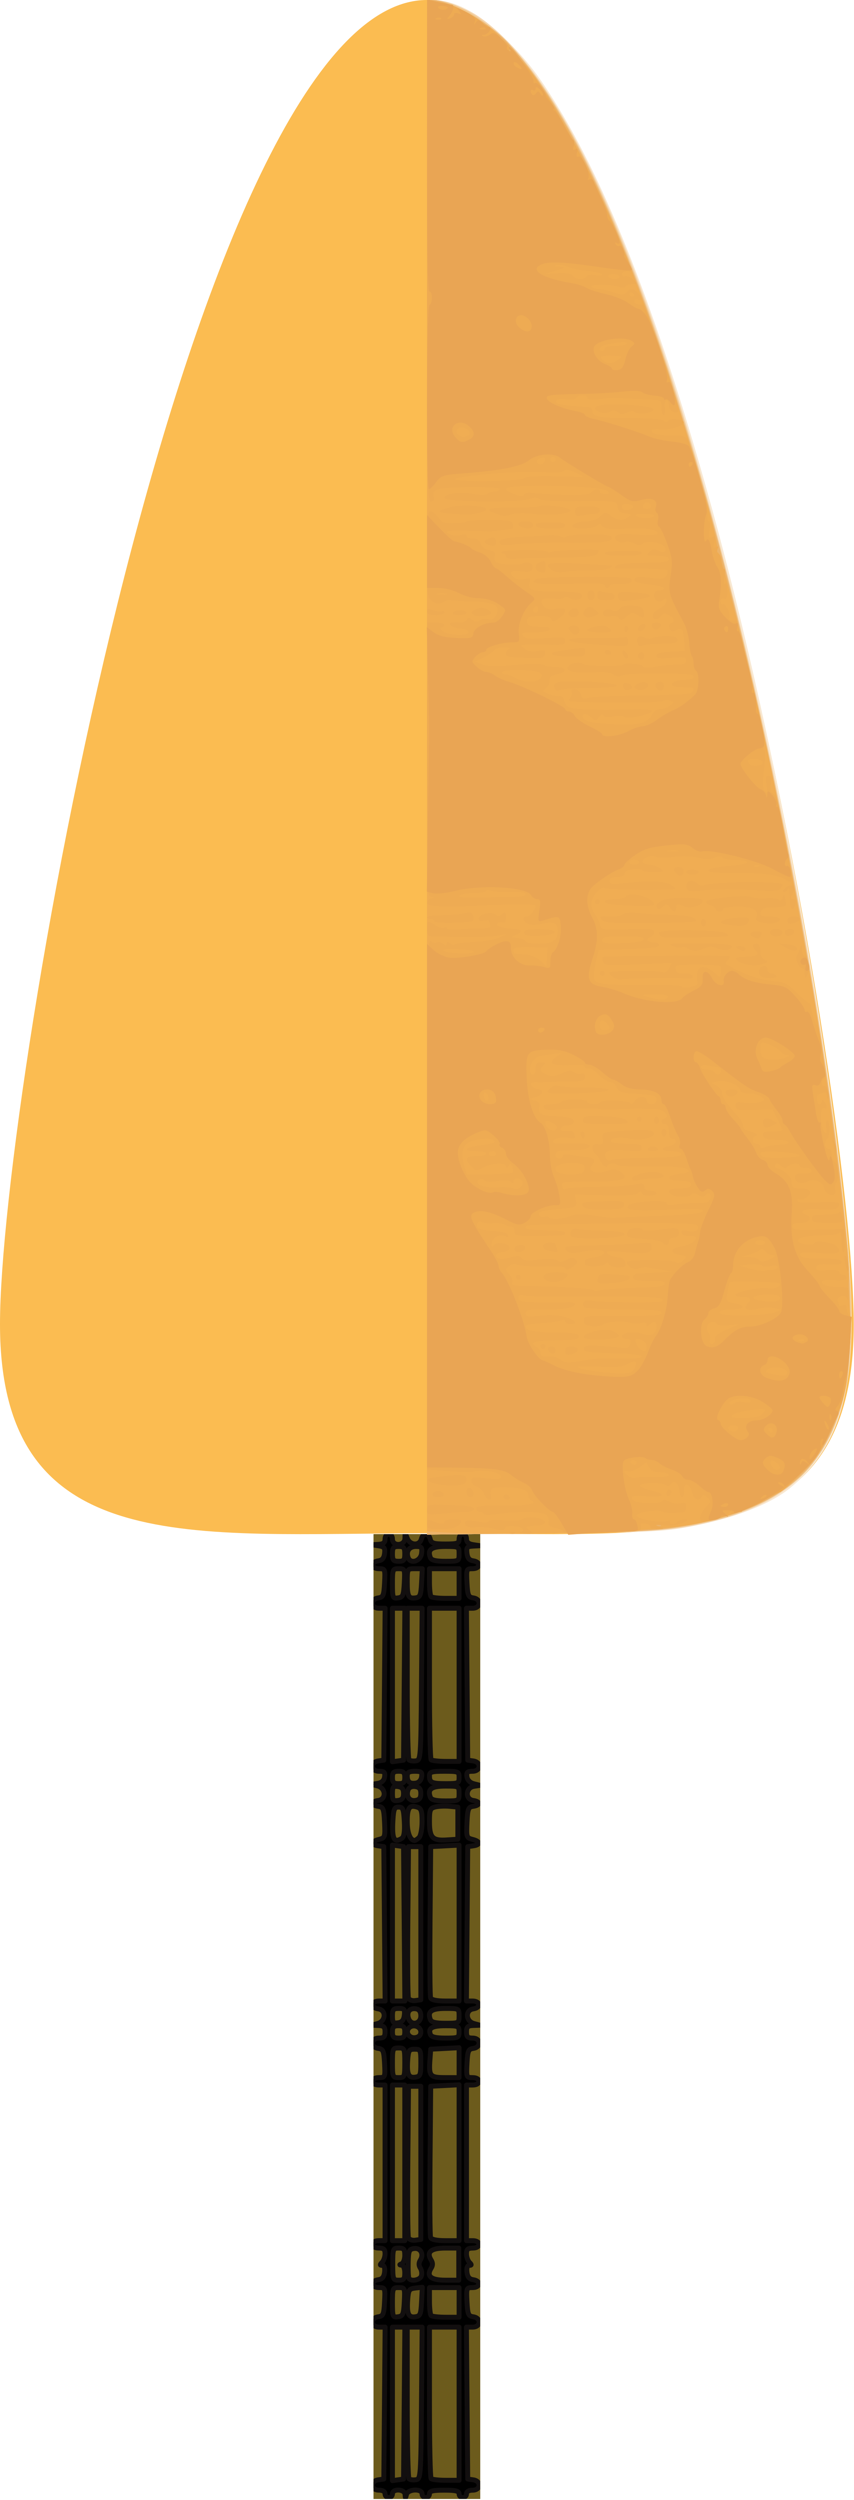
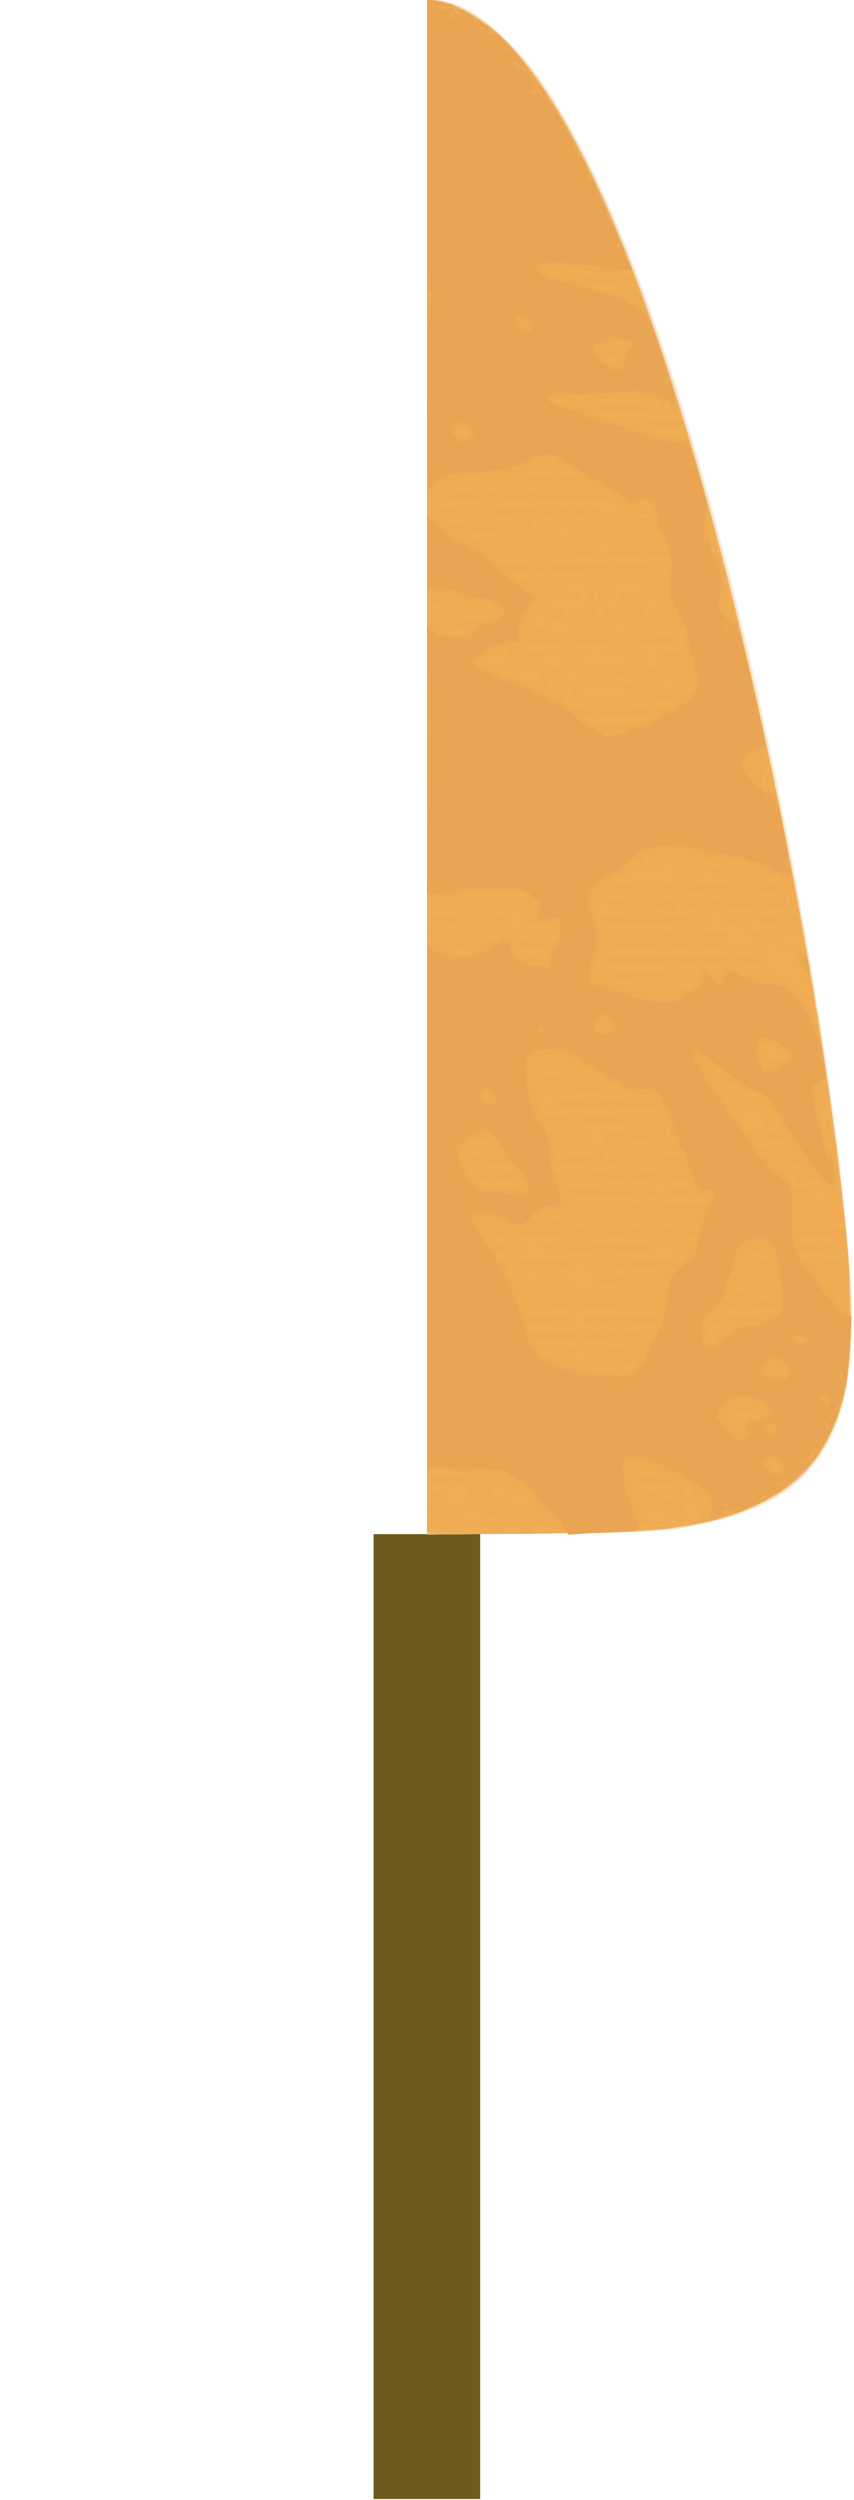
<svg xmlns="http://www.w3.org/2000/svg" xmlns:ns1="http://www.inkscape.org/namespaces/inkscape" xmlns:ns2="http://sodipodi.sourceforge.net/DTD/sodipodi-0.dtd" width="100%" height="100%" viewBox="0 0 346 1012" version="1.1" xml:space="preserve" style="fill-rule:evenodd;clip-rule:evenodd;stroke-linejoin:round;stroke-miterlimit:1.414;" id="svg11395" ns1:version="0.91 r13725" ns2:docname="1532881041remix.svg">
  <ns2:namedview pagecolor="#ffffff" bordercolor="#666666" borderopacity="1" objecttolerance="10" gridtolerance="10" guidetolerance="10" ns1:pageopacity="0" ns1:pageshadow="2" ns1:window-width="1916" ns1:window-height="1035" id="namedview11423" showgrid="false" ns1:zoom="0.97260409" ns1:cx="175.24772" ns1:cy="334.93203" ns1:window-x="4" ns1:window-y="1" ns1:window-maximized="1" ns1:current-layer="g11404" />
  <g id="g11397">
    <rect x="151.36" y="621.018" width="43.176" height="390.542" style="fill:#6c5b1c;" id="rect11399" />
    <clipPath id="_clip1">
-       <rect x="151.36" y="621.018" width="43.176" height="390.542" id="rect11402" />
-     </clipPath>
+       </clipPath>
    <g clip-path="url(#_clip1)" id="g11404">
      <rect x="151.36" y="621.018" width="43.176" height="390.542" style="fill:#6c5b1c;" id="rect11406" />
      <clipPath id="_clip2">
        <rect x="-95.738" y="540.568" width="432.629" height="525.986" id="rect11409" />
      </clipPath>
-       <path style="fill:#000000;fill-opacity:1;stroke:#120f0f;stroke-opacity:1;stroke-width:2;stroke-miterlimit:1.414;stroke-dasharray:none" d="m 156,1009.5 c 0,-0.933 -0.944,-1.5 -2.5,-1.5 -3.323,0 -3.545,-3.712 -0.25,-4.181 l 2.25,-0.32 0.264,-30.75 0.264,-30.75 -2.514,0 c -3.335,0 -3.57,-3.711 -0.264,-4.18 1.993,-0.283 2.284,-0.976 2.55,-6.07 0.291,-5.575 0.222,-5.75 -2.25,-5.75 -3.195,0 -3.452,-2.733 -0.3,-3.18 1.611,-0.229 2.34,-1.101 2.566,-3.07 0.198,-1.719 -0.158,-2.75 -0.95,-2.75 -0.985,0 -1,-0.267 -0.066,-1.2 0.66,-0.66 1.2,-2.235 1.2,-3.5 0,-1.787 -0.558,-2.3 -2.5,-2.3 -1.556,0 -2.5,-0.567 -2.5,-1.5 0,-0.933 0.944,-1.5 2.5,-1.5 l 2.5,0 0,-31.5 0,-31.5 -2.5,0 c -1.556,0 -2.5,-0.567 -2.5,-1.5 0,-0.941 0.95,-1.5 2.55,-1.5 2.472,0 2.541,-0.175 2.25,-5.75 -0.266,-5.094 -0.557,-5.786 -2.55,-6.07 C 149.955,828.712 150.177,825 153.5,825 c 2,0 2.5,-0.5 2.5,-2.5 0,-2.036 -0.51,-2.518 -2.75,-2.6 l -2.75,-0.1 2.5,-0.695 c 3.377,-0.939 3.567,-5.454 0.25,-5.925 C 150.122,812.736 150.349,810 153.514,810 l 2.514,0 -0.264,-31.25 -0.264,-31.25 -2.25,-0.32 c -3.012,-0.428 -2.854,-1.812 0.297,-2.603 2.431,-0.61 2.533,-0.922 2.25,-6.858 -0.266,-5.582 -0.528,-6.252 -2.547,-6.539 -2.908,-0.413 -2.908,-1.948 0,-2.361 3.324,-0.472 3.132,-5.003 -0.25,-5.872 l -2.5,-0.642 2.5,-0.403 c 1.674,-0.27 2.606,-1.146 2.82,-2.653 0.26,-1.832 -0.157,-2.25 -2.25,-2.25 -3.382,0 -3.665,-3.705 -0.32,-4.18 l 2.25,-0.32 0.264,-30.75 0.264,-30.75 -2.514,0 c -3.335,0 -3.57,-3.711 -0.264,-4.18 1.993,-0.283 2.284,-0.976 2.55,-6.07 0.291,-5.575 0.222,-5.75 -2.25,-5.75 -3.195,0 -3.452,-2.733 -0.3,-3.18 1.593,-0.226 2.34,-1.101 2.559,-2.997 0.262,-2.264 -0.124,-2.743 -2.5,-3.1 l -2.809,-0.422 2.75,-0.15 c 2.033,-0.111 2.75,-0.671 2.75,-2.15 0,-1.111 0.667,-2 1.5,-2 0.833,0 1.5,0.889 1.5,2 0,3.06 4.977,2.814 5.063,-0.25 l 0.063,-2.25 0.904,2.25 c 1.149,2.858 4.953,3.026 5.679,0.25 0.675,-2.582 2.904,-2.582 3.579,0 0.444,1.699 1.364,2 6.117,2 4.927,0 5.594,-0.238 5.594,-2 0,-1.111 0.667,-2 1.5,-2 0.825,0 1.5,0.87 1.5,1.934 0,1.342 0.842,2.061 2.75,2.35 l 2.75,0.417 -2.816,0.15 c -2.454,0.131 -2.776,0.504 -2.5,2.9 0.227,1.969 0.955,2.841 2.566,3.07 3.152,0.448 2.895,3.18 -0.3,3.18 -2.472,0 -2.541,0.175 -2.25,5.75 0.266,5.094 0.557,5.786 2.55,6.07 3.306,0.469 3.071,4.18 -0.264,4.18 l -2.514,0 0.264,30.75 0.264,30.75 2.25,0.32 c 3.346,0.475 3.062,4.18 -0.32,4.18 -2.08,0 -2.509,0.421 -2.25,2.209 0.199,1.376 1.262,2.45 2.82,2.847 l 2.5,0.638 -2.5,0.403 c -3.412,0.55 -3.618,5.244 -0.25,5.722 2.908,0.413 2.908,1.948 0,2.361 -2.019,0.287 -2.28,0.957 -2.547,6.539 -0.283,5.936 -0.181,6.248 2.25,6.858 3.151,0.791 3.308,2.175 0.297,2.603 l -2.25,0.32 -0.264,31.25 -0.264,31.25 2.514,0 c 3.165,0 3.392,2.736 0.264,3.18 -3.317,0.471 -3.127,4.986 0.25,5.925 l 2.5,0.695 -2.75,0.1 c -2.24,0.081 -2.75,0.563 -2.75,2.6 0,2 0.5,2.5 2.5,2.5 3.323,0 3.545,3.712 0.25,4.18 -1.993,0.283 -2.284,0.976 -2.55,6.07 -0.291,5.575 -0.222,5.75 2.25,5.75 1.6,0 2.55,0.559 2.55,1.5 0,0.933 -0.944,1.5 -2.5,1.5 l -2.5,0 0,31.5 0,31.5 2.5,0 c 1.556,0 2.5,0.567 2.5,1.5 0,0.933 -0.944,1.5 -2.5,1.5 -1.942,0 -2.5,0.513 -2.5,2.3 0,1.265 0.54,2.84 1.2,3.5 0.933,0.933 0.919,1.2 -0.066,1.2 -0.792,0 -1.148,1.031 -0.95,2.75 0.227,1.969 0.955,2.841 2.566,3.07 3.152,0.448 2.895,3.18 -0.3,3.18 -2.472,0 -2.541,0.175 -2.25,5.75 0.266,5.094 0.557,5.786 2.55,6.07 3.306,0.469 3.071,4.18 -0.264,4.18 l -2.514,0 0.264,30.75 0.264,30.75 2.25,0.32 c 3.295,0.468 3.073,4.181 -0.25,4.181 -1.556,0 -2.5,0.567 -2.5,1.5 0,0.825 -0.675,1.5 -1.5,1.5 -0.825,0 -1.5,-0.675 -1.5,-1.5 0,-1.167 -1.333,-1.5 -6,-1.5 -4.667,0 -6,0.333 -6,1.5 0,0.825 -0.675,1.5 -1.5,1.5 -0.825,0 -1.5,-0.675 -1.5,-1.5 0,-2.233 -5.721,-2.006 -6.311,0.25 -0.436,1.667 -0.463,1.667 -0.573,0 -0.148,-2.236 -5.116,-2.479 -5.116,-0.25 0,0.825 -0.675,1.5 -1.5,1.5 -0.825,0 -1.5,-0.675 -1.5,-1.5 z m 7.764,-36.75 0.264,-30.75 -2.514,0 -2.514,0 0,31.07 0,31.07 2.25,-0.32 2.25,-0.32 0.264,-30.75 z m 7,0 0.264,-30.75 -3.014,0 -3.014,0 0,30.333 c 0,16.683 0.319,30.652 0.709,31.042 0.39,0.39 1.627,0.577 2.75,0.417 1.998,-0.286 2.047,-0.948 2.306,-31.042 z M 186,973 l 0,-31 -6,0 -6,0 0,30.333 c 0,16.683 0.3,30.633 0.667,31 0.367,0.367 3.067,0.667 6,0.667 l 5.333,0 0,-31 z m -22.2,-41.25 c 0.291,-5.575 0.222,-5.75 -2.25,-5.75 -2.453,0 -2.55,0.23 -2.55,6.07 0,5.722 0.129,6.051 2.25,5.75 1.993,-0.283 2.284,-0.976 2.55,-6.07 z m 7.002,-0.071 0.302,-5.821 -2.802,0.321 c -2.535,0.291 -2.832,0.738 -3.115,4.686 -0.411,5.734 0.298,7.348 3.059,6.956 2.002,-0.284 2.288,-0.971 2.557,-6.142 z M 186,932 l 0,-6 -6,0 -6,0 0,5.333 c 0,2.933 0.3,5.633 0.667,6 0.367,0.367 3.067,0.667 6,0.667 l 5.333,0 0,-6 z m -22,-12 c 0,-1.691 -0.545,-3.034 -1.25,-3.079 -1,-0.063 -1,-0.18 0,-0.583 0.688,-0.277 1.25,-1.817 1.25,-3.421 0,-2.425 -0.411,-2.917 -2.438,-2.917 -2.333,0 -2.438,0.278 -2.438,6.5 0,6.222 0.104,6.5 2.438,6.5 2.042,0 2.438,-0.487 2.438,-3 z m 6.691,1.364 c 0.345,-0.9 0.171,-2.36 -0.387,-3.245 -0.686,-1.087 -0.686,-2.135 -0.001,-3.232 1.526,-2.443 0.097,-5.083 -2.548,-4.708 -2.009,0.285 -2.268,0.92 -2.38,5.82 -0.069,3.025 0.07,5.838 0.309,6.25 0.808,1.393 4.375,0.762 5.007,-0.886 z M 185.875,916.5 l 0,-6.5 -5.469,0 c -5.845,0 -7.745,1.627 -5.708,4.888 0.685,1.097 0.684,2.145 -0.001,3.232 C 172.65,921.363 174.565,923 180.406,923 l 5.469,0 0,-6.5 z m -21.875,-41 0,-31.5 -2.5,0 -2.5,0 0,31.5 0,31.5 2.5,0 2.5,0 0,-31.5 z m 6.5,0 0,-31 -2.5,0 -2.5,0 -0.265,29.989 c -0.146,16.494 -0.035,30.588 0.246,31.32 0.281,0.732 1.525,1.187 2.765,1.011 L 170.5,906.5 l 0,-31 z m 15.5,-0.05 0,-31.55 -5.75,0.3 -5.75,0.3 -0.265,29.989 c -0.146,16.494 -0.048,30.556 0.219,31.25 C 174.762,906.543 176.94,907 180.469,907 L 186,907 186,875.45 Z M 164,835 c 0,-5.733 -0.111,-6 -2.5,-6 -2.389,0 -2.5,0.267 -2.5,6 0,5.733 0.111,6 2.5,6 2.389,0 2.5,-0.267 2.5,-6 z m 6.5,0 c 0,-5.2 -0.136,-5.5 -2.5,-5.5 -2.237,0 -2.533,0.459 -2.813,4.364 -0.411,5.734 0.298,7.348 3.059,6.956 C 170.273,840.532 170.5,839.946 170.5,835 Z m 15.5,-0.05 0,-6.05 -5.75,0.3 -5.75,0.3 -0.313,4.364 c -0.473,6.597 6.7e-4,7.136 6.282,7.136 l 5.531,0 0,-6.05 z M 164,822.5 c 0,-2 -0.5,-2.5 -2.5,-2.5 -2,0 -2.5,0.5 -2.5,2.5 0,2 0.5,2.5 2.5,2.5 2,0 2.5,-0.5 2.5,-2.5 z m 6.5,0.014 c 0,-2.206 -3.109,-3.305 -4.739,-1.675 -1.681,1.681 -0.023,4.337 2.485,3.981 C 169.721,824.611 170.5,823.813 170.5,822.514 Z M 186,822.5 c 0,-2.36 -0.304,-2.5 -5.441,-2.5 -5.535,0 -7.178,0.944 -6.179,3.548 C 174.774,824.575 176.555,825 180.469,825 185.702,825 186,824.865 186,822.5 Z m -22.184,-6.75 c 0.272,-2.368 -0.04,-2.75 -2.25,-2.75 -2.198,0 -2.566,0.441 -2.566,3.07 0,2.611 0.336,3.022 2.25,2.75 1.611,-0.229 2.34,-1.101 2.566,-3.07 z m 6.684,0.264 c 0,-1.627 -0.641,-2.61 -1.856,-2.844 -2.561,-0.493 -3.977,1.206 -3.157,3.788 1.002,3.158 5.013,2.403 5.013,-0.944 z M 186,816 c 0,-2.972 -0.052,-3 -5.531,-3 -5.704,0 -7.364,1.223 -6.107,4.5 0.416,1.083 2.113,1.5 6.107,1.5 5.479,0 5.531,-0.028 5.531,-3 z M 163.764,778.75 163.5,747.5 l -2.25,-0.32 -2.25,-0.32 0,31.57 0,31.57 2.514,0 2.514,0 -0.264,-31.25 z m 6.736,-0.25 0,-31 -2.5,0 -2.5,0 -0.265,29.989 c -0.146,16.494 -0.035,30.588 0.246,31.32 0.281,0.732 1.525,1.187 2.765,1.011 L 170.5,809.5 l 0,-31 z m 15.5,-0.05 0,-31.55 -5.75,0.3 -5.75,0.3 -0.265,29.989 c -0.146,16.494 -0.048,30.556 0.219,31.25 0.309,0.804 2.487,1.261 6.015,1.261 l 5.531,0 0,-31.55 z m -23.195,-34.308 c 0.894,-0.567 1.209,-2.686 1,-6.735 C 163.54,732.268 163.24,731.5 161.5,731.5 c -1.714,0 -2.044,0.769 -2.307,5.381 -0.431,7.553 0.428,9.28 3.611,7.261 z M 169.8,743.8 c 0.66,-0.66 1.2,-3.555 1.2,-6.433 0,-4.347 -0.337,-5.34 -1.991,-5.865 -3.156,-1.002 -4.009,0.245 -4.009,5.856 0,4.63 1.182,7.641 3,7.641 0.33,0 1.14,-0.54 1.8,-1.2 z m 15.7,-5.8 0,-6.5 -3.388,-0.324 c -1.864,-0.178 -4.451,-0.057 -5.75,0.269 -2.109,0.529 -2.362,1.157 -2.362,5.874 0,6.557 1.213,7.854 6.995,7.476 L 185.5,744.5 l 0,-6.5 z m -22,-12 c 0,-1.831 -0.602,-2.585 -2.25,-2.82 -1.923,-0.273 -2.25,0.136 -2.25,2.82 0,2.683 0.327,3.093 2.25,2.82 1.648,-0.234 2.25,-0.988 2.25,-2.82 z m 7,0 c 0,-1.833 -0.602,-2.585 -2.254,-2.82 -1.352,-0.192 -2.496,0.308 -2.857,1.25 -0.996,2.595 0.4,4.739 2.857,4.39 C 169.898,728.585 170.5,727.833 170.5,726 Z m 15.5,0 c 0,-2.972 -0.052,-3 -5.531,-3 -5.704,0 -7.364,1.223 -6.107,4.5 0.416,1.083 2.113,1.5 6.107,1.5 5.479,0 5.531,-0.028 5.531,-3 z m -22,-6.5 c 0,-2 -0.5,-2.5 -2.5,-2.5 -2,0 -2.5,0.5 -2.5,2.5 0,2 0.5,2.5 2.5,2.5 2,0 2.5,-0.5 2.5,-2.5 z m 6.82,-0.25 c 0.272,-1.914 -0.139,-2.25 -2.75,-2.25 -2.31,0 -3.07,0.454 -3.07,1.833 0,2.454 1.001,3.311 3.459,2.959 1.239,-0.177 2.167,-1.177 2.361,-2.542 z M 186,719.5 c 0,-2.389 -0.267,-2.5 -6,-2.5 -5.152,0 -6,0.259 -6,1.833 0,2.761 0.853,3.167 6.667,3.167 5.022,0 5.333,-0.146 5.333,-2.5 z m -22.236,-37.75 0.264,-30.75 -2.514,0 -2.514,0 0,31.07 0,31.07 2.25,-0.32 2.25,-0.32 0.264,-30.75 z m 7,0 0.264,-30.75 -3.014,0 -3.014,0 0,30.333 c 0,16.683 0.319,30.652 0.709,31.042 0.39,0.39 1.627,0.577 2.75,0.417 1.998,-0.286 2.047,-0.947 2.306,-31.042 z M 186,682 l 0,-31 -6,0 -6,0 0,30.333 c 0,16.683 0.3,30.633 0.667,31 0.367,0.367 3.067,0.667 6,0.667 l 5.333,0 0,-31 z m -22.2,-41.25 c 0.291,-5.575 0.222,-5.75 -2.25,-5.75 -2.453,0 -2.55,0.23 -2.55,6.07 0,5.722 0.129,6.051 2.25,5.75 1.993,-0.283 2.284,-0.976 2.55,-6.07 z m 7,0 0.3,-5.75 -3.05,0 c -3.019,0 -3.05,0.055 -3.05,5.333 0,5.95 0.499,6.883 3.459,6.459 1.742,-0.249 2.085,-1.134 2.341,-6.042 z M 186,641 l 0,-6 -6,0 -6,0 0,5.333 c 0,2.933 0.3,5.633 0.667,6 0.367,0.367 3.067,0.667 6,0.667 l 5.333,0 0,-6 z m -22,-12 c 0,-2.533 -0.389,-3 -2.5,-3 -2.111,0 -2.5,0.467 -2.5,3 0,2.533 0.389,3 2.5,3 2.111,0 2.5,-0.467 2.5,-3 z m 6.816,-0.25 c 0.273,-2.375 -0.037,-2.75 -2.281,-2.75 -2.766,0 -4.137,1.99 -3.147,4.57 1.036,2.701 5.063,1.351 5.428,-1.82 z M 186,629 c 0,-2.972 -0.052,-3 -5.531,-3 -5.704,0 -7.364,1.223 -6.107,4.5 0.416,1.083 2.113,1.5 6.107,1.5 5.479,0 5.531,-0.028 5.531,-3 z" id="path11991" ns1:connector-curvature="0" />
    </g>
-     <path d="M172.947,0c-95.452,0 -172.947,440.562 -172.947,536.014c0,95.453 77.495,84.634 172.947,84.634c95.453,0 172.948,10.819 172.948,-84.634c0,-95.452 -77.495,-536.014 -172.948,-536.014Z" style="fill:#fbbc51;" id="path11415" />
    <g id="g11969" style="opacity:1">
      <path style="fill:#f8e8d2" d="m 173,310.47 0,-310.725 4.976,0.478 c 7.995,0.768 16.625,5.711 26.19,15.002 9.447,9.176 14.054,15.119 22.439,28.947 21.171,34.913 41.708,88.562 61.77,161.36 24.446,88.707 46.306,205.592 54.606,291.967 5.682,59.136 -0.022,85.656 -22.481,104.52 -8.201,6.888 -23.078,12.641 -41.595,16.085 -10.288,1.913 -16.034,2.169 -58.655,2.606 L 173,621.195 173,310.47 Z" id="path11983" ns1:connector-curvature="0" />
-       <path style="fill:#f5d6af" d="M 173,310.599 173,0 l 2.962,0 c 3.77,0 13.259,3.532 17.839,6.64 C 221.51,25.444 249.493,79.164 275.481,163.446 306.307,263.416 334.47,404.685 343.573,505 c 2.215,24.406 1.575,48.783 -1.601,61 -6.894,26.521 -23.15,42.09 -51.558,49.377 -16.998,4.361 -23.56,4.853 -71.164,5.344 l -46.25,0.477 0,-310.599 z" id="path11981" ns1:connector-curvature="0" />
      <path style="fill:#f1c890" d="M 173,310.595 173,0 l 2.318,0 c 8.593,0 20.746,7.117 31.51,18.453 27.227,28.674 54.583,92.244 80.707,187.547 25.845,94.285 49.028,218.789 56.047,301 3.801,44.517 -0.638,69.144 -15.709,87.15 -7.611,9.094 -23.438,17.839 -38.739,21.407 -17.571,4.097 -25.777,4.69 -71.384,5.166 l -44.75,0.467 0,-310.595 z" id="path11979" ns1:connector-curvature="0" />
      <path style="fill:#ecb36a" d="M 173,310.603 C 173,11 173.064,0 174.819,0 c 7.191,0 23.002,8.802 30.76,17.125 20.499,21.989 39.777,59.778 59.625,116.875 2.199,6.325 5.036,14.875 6.306,19 1.27,4.125 4.121,13.35 6.336,20.5 27.775,89.638 55.978,231.724 65.305,329 1.822,19.002 1.588,50.226 -0.442,59.115 -7.961,34.852 -27.768,50.717 -71.177,57.015 -8.238,1.195 -22.112,1.724 -54.782,2.088 l -43.75,0.488 0,-310.603 z" id="path11977" ns1:connector-curvature="0" />
      <path style="fill:#f0ad53" d="m 178.75,620.261 -5.75,-0.361 0,-310.067 0,-310.067 2.75,0.655 c 1.512,0.36 3.659,0.812 4.77,1.003 3.025,0.521 10.93,4.413 13.134,6.467 1.066,0.993 2.43,1.986 3.033,2.207 2.314,0.848 10.343,9.046 9.769,9.974 -0.332,0.537 -0.174,0.853 0.351,0.702 1.241,-0.357 7.86,7.232 12.406,14.225 21.077,32.424 39.219,75.476 58.153,138 9.438,31.168 13.884,47.908 13.198,49.696 -0.297,0.774 -0.176,1.183 0.269,0.908 1.222,-0.755 17.072,64.317 22.627,92.896 0.748,3.85 2.922,14.875 4.83,24.5 1.908,9.625 4.448,23.125 5.644,30 1.196,6.875 2.606,14.75 3.135,17.5 6.807,35.429 17.894,122.003 16.712,130.5 -0.115,0.825 0.13,5.775 0.544,11 0.668,8.43 0.271,15.608 -1.716,31 -0.539,4.178 -1.229,6.535 -3.806,13 -1.493,3.746 -6.749,13.984 -8.109,15.795 C 328.389,592.865 316.885,604 316.019,604 c -0.482,0 -3.604,1.625 -6.937,3.611 -3.448,2.054 -6.735,3.352 -7.624,3.011 -0.859,-0.33 -1.325,-0.217 -1.036,0.251 0.574,0.929 -10.668,4.492 -19.422,6.156 -16.522,3.141 -74.492,4.973 -102.25,3.231 z m 88.979,-2.865 c -0.332,-0.332 -1.195,-0.368 -1.917,-0.079 -0.798,0.319 -0.561,0.556 0.604,0.604 1.054,0.043 1.645,-0.193 1.312,-0.525 z" id="path11975" ns1:connector-curvature="0" />
-       <path style="fill:#eeab53" d="m 206.812,620.317 c 0.722,-0.289 1.584,-0.253 1.917,0.079 0.332,0.332 -0.258,0.569 -1.312,0.525 -1.165,-0.048 -1.402,-0.285 -0.604,-0.604 z m 3.938,0.021 c 2.315,-0.934 1.275,-2.116 -2.221,-2.524 -2.156,-0.252 -3.65,0.061 -3.944,0.826 -0.356,0.928 -1.385,0.979 -4.185,0.206 -2.042,-0.564 -5.433,-0.861 -7.536,-0.66 -2.418,0.231 -3.999,-0.092 -4.3,-0.878 -0.721,-1.879 0.528,-2.204 5.195,-1.351 2.513,0.46 4.241,0.395 4.241,-0.158 0,-0.534 2.59,-0.703 6.059,-0.394 3.666,0.326 6.763,0.1 7.841,-0.574 2.249,-1.405 9.395,-0.209 8.827,1.477 -0.221,0.656 -1.487,1.228 -2.814,1.272 -5.09,0.167 -5.4,0.341 -3.354,1.889 1.824,1.38 1.73,1.465 -1.559,1.421 -1.925,-0.026 -2.938,-0.274 -2.25,-0.552 z m 17.868,-0.146 c -0.353,-0.571 -2.027,-1.342 -3.72,-1.714 -2.231,-0.49 -2.958,-1.139 -2.64,-2.356 0.242,-0.924 -0.149,-2.229 -0.867,-2.901 -1.451,-1.355 -11.745,-1.522 -20.141,-0.327 -2.888,0.411 -5.25,0.378 -5.25,-0.073 0,-0.451 -0.675,-0.821 -1.5,-0.821 -0.825,0 -1.5,-0.601 -1.5,-1.336 0,-1.039 2.333,-1.303 10.496,-1.188 9.722,0.137 14.993,-0.821 11.754,-2.135 C 214.562,607.062 214,606.027 214,605.042 214,603.02 210.436,602 203.375,602 c -4.241,0 -4.868,0.528 -4.45,3.75 0.286,2.2 -1.942,1.337 -2.873,-1.113 -0.494,-1.3 -1.833,-2.608 -2.975,-2.906 C 191.935,601.432 191,600.412 191,599.464 c 0,-1.514 0.726,-1.641 6,-1.044 4.824,0.546 6,0.402 6,-0.735 0,-1.6 -7.251,-2.956 -10.818,-2.023 -1.205,0.315 -6.015,0.255 -10.687,-0.135 L 173,594.82 173,487.288 c 0,-94.034 0.183,-107.381 1.456,-106.324 0.801,0.665 1.946,0.906 2.544,0.536 0.598,-0.37 1.743,-0.128 2.544,0.536 1.142,0.948 1.456,0.94 1.456,-0.036 0,-0.928 0.342,-0.961 1.342,-0.131 0.738,0.613 1.657,0.799 2.041,0.415 0.384,-0.384 3.816,-0.823 7.625,-0.975 3.809,-0.152 8.403,-0.943 10.209,-1.758 l 3.283,-1.482 -4,0.691 c -3.389,0.585 -9.731,0.66 -25.75,0.302 -2.375,-0.053 -2.75,-0.47 -2.75,-3.061 0,-3.463 0.225,-3.554 3.491,-1.414 1.331,0.872 2.891,1.296 3.465,0.941 0.574,-0.355 1.044,-0.257 1.044,0.219 0,0.475 2.138,0.68 4.75,0.455 2.612,-0.225 6.689,-0.417 9.06,-0.427 3.362,-0.015 4.187,-0.34 3.75,-1.478 C 198.252,373.493 198,372.69 198,372.512 c 0,-0.179 -0.9,-0.089 -2,0.198 -1.345,0.352 -2,0.031 -2,-0.98 0,-1.77 5.461,-2.869 6.934,-1.396 0.641,0.641 1.515,0.538 2.523,-0.299 1.325,-1.099 1.542,-0.901 1.542,1.401 0,1.533 -0.428,2.417 -1,2.063 -0.55,-0.34 -1.533,-0.289 -2.184,0.113 -1.573,0.972 1.63,2.223 5.934,2.316 3.748,0.081 4.286,1.483 1,2.605 -2.045,0.698 -1.954,0.806 1,1.18 1.788,0.226 3.25,0.833 3.25,1.348 0,0.515 2.459,0.937 5.465,0.937 5.516,0 7.564,-1.412 7.52,-5.184 -0.037,-3.192 -1.544,-3.925 -6.006,-2.922 -2.816,0.633 -4.991,0.635 -6.165,0.007 C 211.633,372.733 211.425,371 213.465,371 c 1.365,0 4.128,-3.74 3.343,-4.525 -0.469,-0.469 -11.436,-0.443 -20.808,0.048 -16.186,0.848 -23,0.526 -23,-1.087 0,-0.709 0.787,-1.494 1.75,-1.746 1.663,-0.435 1.663,-0.463 0.003,-0.573 -1.641,-0.109 -1.747,-3.498 -1.735,-55.616 l 0.012,-55.5 3.485,0 c 1.917,0 3.485,0.45 3.485,1 0,0.55 -0.562,1.014 -1.25,1.032 -0.704,0.018 -0.402,0.673 0.691,1.5 2.443,1.847 10.912,2.027 10.309,0.218 -0.229,-0.688 -1.615,-1.271 -3.08,-1.296 -3.292,-0.057 -6.121,-2.39 -3.12,-2.572 1.073,-0.065 2.577,-0.031 3.344,0.077 0.766,0.107 1.745,-0.373 2.174,-1.067 0.625,-1.012 1.093,-1.003 2.356,0.046 1.144,0.949 1.934,1.012 2.878,0.228 0.716,-0.594 2.253,-0.832 3.414,-0.528 1.506,0.394 2.452,-0.082 3.296,-1.659 2.011,-3.758 -0.66,-5.274 -9.713,-5.512 -4.29,-0.113 -8.249,-0.359 -8.8,-0.548 -0.55,-0.189 -1.943,0.181 -3.095,0.822 -1.662,0.924 -2.541,0.853 -4.25,-0.344 C 173.088,241.949 173,241.17 173,224.443 173,209.726 173.231,207 174.477,207 c 0.812,0 2.197,1.099 3.077,2.442 1.359,2.074 2.34,2.425 6.523,2.329 2.708,-0.062 4.923,-0.373 4.923,-0.692 0,-0.319 4.156,-0.58 9.236,-0.579 8.001,7.3e-4 9.281,0.235 9.573,1.751 0.185,0.963 -0.033,1.779 -0.486,1.814 -0.453,0.035 -2.398,0.295 -4.323,0.577 -3.777,0.554 -3.932,0.555 -14.75,0.138 -7.077,-0.273 -9.268,0.445 -5.25,1.721 1.1,0.349 2.9,0.349 4,0 1.147,-0.364 2,-0.18 2,0.433 0,0.587 1.167,1.067 2.594,1.067 1.774,0 2.763,0.648 3.13,2.051 0.33,1.262 1.65,2.274 3.432,2.63 2.213,0.443 2.763,1 2.329,2.365 -0.312,0.982 -0.048,2.106 0.585,2.498 1.795,1.109 9.134,1.417 10.926,0.458 2.088,-1.117 4.462,0.36 3.714,2.311 -0.439,1.143 -1.577,1.381 -4.646,0.969 -4.191,-0.562 -5.251,0.489 -2.66,2.639 0.825,0.685 2.521,0.885 4.111,0.486 2.398,-0.602 2.632,-0.446 2.055,1.373 -0.972,3.063 0.906,3.676 11.345,3.699 6.624,0.015 9.539,0.392 9.833,1.271 0.602,1.797 -2.688,2.769 -4.834,1.429 -1.003,-0.626 -2.067,-0.74 -2.368,-0.253 -0.301,0.486 -2.288,0.651 -4.417,0.365 -4.392,-0.589 -6.084,0.898 -3.715,3.267 1.108,1.108 2.532,1.356 5.064,0.881 4.282,-0.803 4.767,1.11 0.98,3.866 -2.084,1.517 -2.568,1.574 -3.034,0.358 -0.387,-1.009 -1.974,-1.404 -5.24,-1.305 -3.97,0.121 -4.684,0.447 -4.684,2.142 0,1.588 0.721,2.034 3.5,2.164 1.925,0.09 4.089,0.203 4.809,0.25 0.72,0.047 1.031,0.536 0.691,1.086 -0.34,0.55 -3.122,1 -6.181,1 -4.767,0 -5.39,0.209 -4.35,1.462 0.962,1.159 2.852,1.335 9.122,0.852 7.045,-0.543 7.909,-0.422 7.909,1.107 0,1.455 -0.953,1.695 -6.25,1.569 -3.438,-0.081 -7.6,-0.098 -9.25,-0.037 -2.901,0.107 -2.934,0.161 -1,1.635 1.349,1.028 3.085,1.323 5.335,0.907 2.851,-0.528 3.285,-0.354 2.986,1.194 -0.261,1.358 -1.221,1.788 -3.835,1.72 C 206.016,266.12 205,265.966 205,264.583 c 0,-0.779 0.562,-1.644 1.25,-1.921 0.688,-0.277 -0.186,-0.54 -1.941,-0.583 -1.755,-0.043 -3.472,0.375 -3.815,0.93 -0.343,0.555 -2.282,1.867 -4.309,2.916 l -3.685,1.906 2.982,1.148 c 1.958,0.754 5.563,0.902 10.5,0.431 9.47,-0.904 13.834,-0.926 14.684,-0.076 C 221.033,269.7 223.096,270 225.25,270 c 4.633,0 4.755,2.194 0.168,3.034 -2.109,0.386 -2.87,1.064 -2.746,2.447 0.094,1.052 -0.581,2.465 -1.5,3.141 -1.496,1.099 -1.372,1.343 1.191,2.321 1.574,0.601 3.548,0.972 4.386,0.825 0.853,-0.15 1.655,0.569 1.821,1.632 0.163,1.045 0.89,2.276 1.614,2.735 1.598,1.013 12.063,1.439 24.566,0.999 5.792,-0.204 9.25,0.053 9.25,0.688 0,1.389 -10.1,3.479 -11.251,2.328 -0.497,-0.497 -2.424,-0.561 -4.282,-0.142 -2.234,0.504 -3.541,0.378 -3.86,-0.373 -0.311,-0.733 -0.996,-0.501 -1.934,0.655 -1.307,1.611 -1.605,1.636 -2.991,0.25 C 237.963,288.82 236,288.501 236,289.941 c 0,1.606 2.177,2.399 7.944,2.893 13.314,1.141 18.082,0.354 20.041,-3.307 0.8,-1.494 2.227,-2.527 3.492,-2.527 1.177,0 2.964,-0.603 3.971,-1.339 1.738,-1.271 1.741,-1.374 0.064,-2.017 -0.972,-0.373 -2.273,-0.327 -2.89,0.103 -0.618,0.429 -7.873,0.722 -16.123,0.649 -23.372,-0.205 -22.935,-0.167 -21.536,-1.852 0.665,-0.801 0.918,-1.926 0.563,-2.5 -0.364,-0.588 0.203,-1.044 1.297,-1.044 1.141,0 2.172,0.879 2.5,2.132 0.45,1.722 1.001,1.983 2.867,1.356 1.27,-0.427 10.896,-0.863 21.392,-0.97 10.496,-0.106 19.608,-0.518 20.25,-0.915 1.543,-0.954 1.492,-2.393 -0.083,-2.335 -0.688,0.025 -2.75,-0.025 -4.583,-0.111 -4.64,-0.219 -3.566,-2.598 1.296,-2.872 3.925,-0.221 5.317,-0.84 4.263,-1.893 -1.016,-1.016 -26.069,-1.054 -28.446,-0.043 -1.529,0.65 -2.68,0.563 -3.695,-0.279 -0.833,-0.692 -3.564,-1.107 -6.28,-0.954 -8.6,0.483 -12.305,0.002 -12.305,-1.597 0,-1.897 4.611,-3.087 6.355,-1.64 1.041,0.864 16.145,1 16.145,0.146 0,-0.833 7.583,-0.254 7.912,0.604 0.299,0.782 1.767,0.872 4.76,0.294 2.38,-0.46 6.24,-0.856 8.577,-0.88 3.253,-0.033 4.25,-0.428 4.25,-1.682 0,-1.397 -0.886,-1.559 -6,-1.095 -4.65,0.422 -6,0.239 -6,-0.811 0,-0.948 1.726,-1.445 5.75,-1.655 L 277.5,263.5 277.235,260 c -0.417,-5.518 -0.893,-6.253 -3.235,-5 -1.64,0.878 -2.157,0.753 -2.695,-0.647 -0.379,-0.988 -0.158,-1.902 0.515,-2.126 1.804,-0.601 1.409,-2.034 -0.902,-3.271 -1.679,-0.898 -2.327,-0.779 -3.348,0.618 -1.401,1.916 -3.78,1.139 -2.971,-0.97 0.281,-0.733 1.612,-1.834 2.956,-2.447 1.345,-0.613 2.445,-1.889 2.445,-2.835 0,-1.272 -0.293,-1.429 -1.122,-0.6 C 267.324,244.276 265,243.179 265,240.893 265,239.667 265.704,239 267,239 c 1.1,0 2,-0.392 2,-0.871 0,-0.479 -2.7,-1.176 -6,-1.55 -3.3,-0.373 -6,-1.08 -6,-1.57 0,-1.563 1.372,-1.776 6.807,-1.056 4.498,0.596 5.451,0.433 6.253,-1.065 0.52,-0.972 0.607,-1.952 0.193,-2.178 -0.414,-0.226 -5.028,-0.452 -10.253,-0.503 -5.225,-0.051 -9.928,-0.118 -10.45,-0.15 -0.53,-0.032 -0.473,-0.535 0.128,-1.136 0.62,-0.62 5.377,-1.104 11.2,-1.138 C 268.724,227.738 271,227.418 271,226.362 271,225.405 269.597,225 266.286,225 c -4.319,0 -4.58,-0.134 -3.117,-1.598 1.253,-1.253 2.041,-1.361 3.654,-0.497 2.163,1.158 3.522,0.25 2.361,-1.577 -1.097,-1.727 -7.082,-2.657 -8.661,-1.347 -1.04,0.863 -1.93,0.871 -3.497,0.033 -1.156,-0.619 -2.872,-0.885 -3.814,-0.592 -2.241,0.697 -4.673,-0.867 -3.728,-2.397 0.527,-0.853 2.998,-1.025 8.561,-0.598 4.727,0.363 8.061,0.211 8.428,-0.384 0.626,-1.012 -2.436,-2.053 -5.974,-2.029 -1.1,0.007 -2.9,0.01 -4,0.007 -1.1,-0.003 -4.181,0.059 -6.847,0.139 -3.195,0.095 -5.141,-0.33 -5.708,-1.249 -0.686,-1.11 -1.114,-1.141 -2.103,-0.152 C 240.429,214.171 232,214.469 232,213.107 232,211.885 234.571,211 238.124,211 c 1.628,0 3.922,-0.896 5.098,-1.992 1.814,-1.69 2.376,-1.789 3.708,-0.652 2.679,2.287 5.149,2.702 7.263,1.221 1.97,-1.38 1.945,-1.432 -0.831,-1.75 -2.082,-0.238 -2.949,-0.941 -3.182,-2.577 -0.362,-2.55 0.157,-2.486 -18.556,-2.319 -6.912,0.061 -12.399,-0.329 -13.128,-0.934 -0.863,-0.716 -2.096,-0.719 -3.962,-0.01 C 210.345,203.58 180,203.208 180,201.564 c 0,-1.787 6.488,-2.642 12,-1.581 2.684,0.517 4.883,0.493 5.45,-0.058 0.522,-0.509 1.733,-0.925 2.691,-0.925 0.958,0 2.01,-0.436 2.339,-0.968 0.72,-1.164 -21.903,-1.097 -25.151,0.075 -1.569,0.566 -2.022,1.353 -1.633,2.838 C 176.074,202.393 175.755,203 174.617,203 173.138,203 173,194.301 173,101.383 l 0,-101.617 2.75,0.655 c 1.512,0.36 3.659,0.812 4.77,1.003 3.127,0.539 10.655,4.305 13.98,6.995 10.514,8.503 12.316,10.208 11.964,11.318 -0.216,0.681 -0.012,1.131 0.453,1 0.465,-0.131 2.622,1.787 4.794,4.262 10.676,12.165 27.112,42.297 39,71.5 2.463,6.05 4.716,11.581 5.006,12.291 0.291,0.71 0.136,1.219 -0.344,1.132 -1.956,-0.357 -3.373,0.141 -3.373,1.185 0,0.609 0.562,0.899 1.25,0.644 0.688,-0.254 2.116,0.372 3.175,1.393 1.898,1.829 1.895,1.856 -0.191,1.856 -1.164,0 -2.383,0.433 -2.71,0.962 -0.346,0.559 -1.521,0.619 -2.809,0.142 -3.041,-1.125 -11.852,-1.136 -11.159,-0.014 0.309,0.5 1.604,0.91 2.877,0.91 1.273,0 4.063,0.617 6.2,1.371 3.29,1.161 4.081,1.161 5.165,0 1.657,-1.774 2.7,-1.729 4.63,0.201 1.992,1.992 2.032,3.542 0.071,2.79 -0.825,-0.317 -1.5,-0.077 -1.5,0.531 0,0.987 1.293,1.503 3.153,1.258 1.499,-0.198 15.679,42.35 14.505,43.524 C 273.511,167.823 271,166.008 271,164.031 271,162.914 270.559,162 270.02,162 c -0.539,0 -0.823,1.35 -0.631,3 0.192,1.65 -0.042,3 -0.52,3 C 268.391,168 268,166.65 268,165 c 0,-2.576 -0.389,-3.017 -2.75,-3.124 -1.512,-0.068 -5.675,-0.287 -9.25,-0.487 -3.575,-0.2 -6.95,-0.379 -7.5,-0.398 -0.55,-0.019 -3.138,0.245 -5.75,0.587 -3.163,0.413 -4.75,0.253 -4.75,-0.479 0,-1.435 -3.68,-1.427 -4.568,0.011 -0.401,0.648 -2.082,0.884 -4.041,0.566 -1.845,-0.299 -3.616,-0.121 -3.936,0.397 -0.77,1.245 0.919,1.766 7.545,2.33 3.025,0.257 5.838,0.497 6.25,0.532 0.412,0.035 0.75,0.709 0.75,1.497 0,2.236 3.581,2.868 16,2.821 6.815,-0.025 12.04,0.397 12.826,1.037 0.951,0.774 1.518,0.77 2.003,-0.014 0.728,-1.178 6.171,-0.545 6.171,0.718 0,1.452 -5.971,3.227 -9.478,2.818 -3.458,-0.404 -4.589,0.41 -2.428,1.746 0.602,0.372 3.704,0.677 6.893,0.677 5.005,0 5.935,0.301 6.802,2.202 2.294,5.034 8.342,28.093 7.932,30.239 -0.244,1.278 -0.036,2.324 0.462,2.324 0.499,0 0.61,1.58 0.248,3.512 -0.564,3.009 -0.42,3.421 1.005,2.874 1.394,-0.535 1.551,-0.188 0.968,2.137 -0.54,2.153 -0.401,2.593 0.619,1.962 0.941,-0.582 1.141,-0.358 0.702,0.786 -0.338,0.88 -0.129,1.761 0.463,1.958 0.592,0.197 1.13,1.757 1.194,3.466 0.064,1.709 0.483,2.882 0.931,2.607 0.448,-0.275 0.526,1.232 0.175,3.348 -0.361,2.175 -0.272,3.333 0.205,2.664 0.522,-0.733 0.882,0.285 0.945,2.669 0.075,2.878 -0.246,3.72 -1.269,3.328 -0.822,-0.315 -1.37,0.141 -1.37,1.14 0,0.916 0.384,1.429 0.854,1.138 1.066,-0.659 3.38,4.223 2.6,5.485 -0.493,0.798 0.705,1.302 2.622,1.102 0.576,-0.06 6.119,22.055 9.948,39.694 1.119,5.154 1.748,10.273 1.398,11.375 -0.35,1.103 -0.247,1.765 0.228,1.471 0.475,-0.294 0.442,3.033 -0.075,7.393 -0.733,6.188 -0.653,8.197 0.364,9.159 1.064,1.005 1.181,0.542 0.637,-2.518 -0.524,-2.947 -0.349,-3.75 0.816,-3.75 1.136,0 1.35,0.819 0.914,3.5 -0.342,2.108 -0.157,3.5 0.465,3.5 0.568,0 1.462,1.238 1.986,2.75 1.635,4.72 6.589,32.237 5.924,32.903 -0.348,0.348 -1.206,0.212 -1.906,-0.302 -2.927,-2.146 -8.95,-3.031 -20.024,-2.944 -8.133,0.064 -11.75,-0.256 -11.75,-1.039 0,-0.699 3.344,-1.417 8.75,-1.879 8.709,-0.744 9.373,-2.261 1.059,-2.419 -2.03,-0.039 -3.959,-0.503 -4.286,-1.033 -0.374,-0.605 -1.487,-0.556 -3,0.134 -1.735,0.79 -3.606,0.794 -6.714,0.013 -2.627,-0.66 -6.529,-0.781 -9.997,-0.309 -3.129,0.426 -6.385,0.384 -7.237,-0.093 -1.816,-1.016 -5.93,0.834 -5.044,2.268 0.323,0.522 1.573,0.964 2.778,0.982 1.205,0.018 3.064,0.693 4.132,1.5 1.796,1.358 1.589,1.468 -2.75,1.468 C 262.111,353 260,352.64 260,352.201 c 0,-0.44 -1.575,-0.615 -3.5,-0.391 -2.126,0.248 -3.5,0.954 -3.5,1.799 0,0.878 -1.105,1.391 -3,1.391 -2.079,0 -3,0.49 -3,1.594 0,1.315 0.831,1.494 4.75,1.023 11.079,-1.332 17.696,-1.118 20.224,0.653 2.465,1.726 2.456,1.731 -3.502,1.842 -10.968,0.205 -22.694,-0.13 -23.575,-0.675 -1.254,-0.775 -4.498,2.643 -5.199,5.479 -0.381,1.54 0.067,3.353 1.235,5 1.008,1.421 2.01,3.484 2.226,4.584 0.369,1.879 1.042,1.978 11.117,1.639 9.038,-0.304 10.724,-0.124 10.724,1.143 0,0.827 -0.739,1.788 -1.643,2.134 -1.997,0.766 -0.976,2.012 1.684,2.053 1.064,0.017 1.94,0.48 1.947,1.03 0.014,1.104 -2.211,1.354 -15.442,1.739 l -8.955,0.261 -0.888,3.5 c -0.489,1.925 -0.959,4.825 -1.045,6.444 -0.141,2.637 0.234,3.026 3.593,3.734 2.062,0.435 10.047,0.678 17.745,0.54 7.697,-0.138 14.128,0.151 14.292,0.641 0.163,0.49 1.773,0.567 3.576,0.171 2.337,-0.513 3.115,-1.147 2.709,-2.205 -0.313,-0.816 -0.312,-2.511 0.003,-3.765 0.722,-2.877 3.415,-2.805 6.848,0.183 2.781,2.42 2.626,2.57 2.569,-2.493 -0.005,-0.412 -4.208,-0.75 -9.341,-0.75 -8.395,0 -9.286,0.176 -8.875,1.75 0.46,1.76 1.322,2.118 4.385,1.817 0.914,-0.09 1.953,0.309 2.309,0.885 0.595,0.962 -0.749,1.502 -2.819,1.133 -2.399,-0.428 -24.48,-0.089 -25.741,0.395 -1.533,0.588 -5.807,-1.918 -4.869,-2.855 0.797,-0.797 19.186,-0.919 21.132,-0.14 1.139,0.456 2.051,-0.036 2.856,-1.539 l 1.182,-2.209 -13.633,0.643 c -11.798,0.556 -13.713,0.433 -14.229,-0.912 -0.328,-0.855 -0.348,-1.803 -0.045,-2.106 0.401,-0.401 42.948,-0.733 51.068,-0.398 0.48,0.02 0.303,0.722 -0.393,1.56 -0.696,0.838 -1.088,1.626 -0.872,1.75 7.39,4.252 13.955,6.546 19.842,6.934 3.672,0.242 5.167,1.018 8.743,4.539 2.372,2.336 4.645,4.252 5.05,4.259 0.405,0.006 0.765,0.57 0.8,1.253 0.11,2.146 1.734,7.219 2.477,7.741 1.124,0.789 3.824,21.462 2.852,21.833 -0.48,0.183 -0.872,0.997 -0.872,1.809 0,0.812 0.402,1.227 0.893,0.924 0.978,-0.605 2.544,4.33 1.655,5.219 C 335.247,445.086 335,444.535 335,443.56 c 0,-1.206 -0.506,-1.58 -1.582,-1.167 -0.87,0.334 -1.77,0.607 -2,0.607 -0.23,0 -0.418,0.9 -0.418,2 0,1.1 0.45,2 1,2 0.55,0 1.007,-0.562 1.015,-1.25 0.01,-0.833 0.338,-0.75 0.985,0.25 1.231,1.904 1.277,3.289 0.085,2.553 -2.106,-1.302 -1.95,7.817 0.17,9.947 0.661,0.664 0.83,0.068 0.504,-1.774 -0.27,-1.526 -0.102,-3.015 0.375,-3.309 0.476,-0.294 0.866,1.291 0.866,3.524 0,2.232 -0.354,4.059 -0.787,4.059 -0.433,0 -0.855,0.9 -0.938,2 -0.086,1.143 0.466,2 1.287,2 0.867,0 1.438,0.992 1.438,2.5 0,1.375 0.4,2.5 0.889,2.5 1.49,0 2.355,7.001 1.059,8.563 -0.644,0.776 -0.916,2.078 -0.603,2.892 0.313,0.814 0.178,1.722 -0.298,2.016 -1.55,0.958 -3.922,-0.589 -4.238,-2.765 -0.357,-2.458 -4.458,-3.86 -6.926,-2.368 C 324.828,479.58 322,478.533 322,476.531 322,475.441 323.032,475 325.583,475 c 2.437,0 3.441,-0.4 3.14,-1.25 -0.244,-0.688 -1.406,-1.143 -2.583,-1.012 -1.177,0.131 -2.14,-0.206 -2.14,-0.75 0,-1.383 -3.353,-1.235 -4.8,0.212 -0.933,0.933 -1.467,0.933 -2.4,0 -1.46,-1.46 -2.8,-1.556 -2.8,-0.2 0,0.55 0.492,1 1.092,1 1.582,0 5.39,3.284 5.508,4.75 0.235,2.939 0.535,3.251 3.15,3.265 4.39,0.025 5.651,1.312 3.337,3.406 -1.078,0.976 -2.439,1.479 -3.024,1.117 C 323.478,485.178 323,485.389 323,486.009 c 0,0.784 2.591,0.989 8.5,0.674 6.47,-0.345 8.5,-0.149 8.5,0.825 0,1.931 -2.488,2.506 -8.46,1.953 -5.23,-0.484 -8.443,0.872 -5.104,2.153 C 329.445,492.768 328.168,495 324.5,495 c -2.468,0 -3.5,0.449 -3.5,1.523 0,1.284 1.635,1.479 10.42,1.247 l 10.42,-0.275 0.33,4.753 c 0.181,2.614 -0.008,4.753 -0.42,4.753 -0.412,-3.4e-4 -0.786,-2.138 -0.829,-4.751 -0.043,-2.612 -0.306,-4.188 -0.583,-3.5 -0.314,0.779 -2.498,1.25 -5.796,1.25 -6.986,0 -11.707,1 -11.254,2.383 0.461,1.407 6.712,2.099 6.712,0.743 0,-1.199 6.926,-0.3 8.75,1.135 0.688,0.541 1.25,1.529 1.25,2.196 0,0.889 -2.169,1.087 -8.129,0.742 -6.63,-0.384 -8.043,-0.215 -7.663,0.915 0.346,1.03 2.562,1.386 8.63,1.386 6.178,0 8.164,0.328 8.163,1.347 -0.001,0.994 -1.298,1.256 -4.951,1 -3.764,-0.264 -5.044,0.013 -5.342,1.153 -0.318,1.214 0.531,1.434 4.45,1.153 3.056,-0.219 4.842,0.058 4.842,0.75 0,0.603 0.675,1.097 1.5,1.097 0.825,0 1.5,0.562 1.501,1.25 4.4e-4,0.88 -1.481,1.147 -5,0.903 -2.865,-0.199 -5.001,0.076 -5.001,0.643 0,1.41 2.55,2.204 7.082,2.204 3.778,0 3.914,0.117 3.802,3.25 -0.064,1.788 -0.312,2.511 -0.553,1.607 -0.288,-1.083 -1.119,-1.464 -2.441,-1.119 -1.242,0.325 -1.792,1.075 -1.447,1.974 0.306,0.798 0.557,1.624 0.557,1.837 0,0.213 0.675,0.128 1.5,-0.189 0.953,-0.366 1.5,0.015 1.5,1.045 0,0.891 0.507,2.432 1.126,3.423 0.831,1.331 0.837,4.793 0.023,13.236 -0.606,6.289 -1.162,12.109 -1.234,12.934 -0.195,2.226 -2.884,12.127 -4.074,15 -1.658,4.004 -6.847,14.063 -8.148,15.795 C 328.363,592.898 316.881,604 316.001,604 c -0.492,0 -3.646,1.613 -7.009,3.584 -3.363,1.971 -6.785,3.326 -7.606,3.011 -0.842,-0.323 -1.225,-0.142 -0.88,0.416 0.336,0.544 0.171,0.989 -0.366,0.989 -0.537,0 -1.763,0.301 -2.723,0.67 -1.297,0.498 -1.556,0.305 -1.008,-0.75 0.406,-0.781 0.128,-0.681 -0.618,0.223 -1.329,1.61 -7.671,3.841 -10.949,3.852 -2.127,0.007 -1.328,-3.51 1.421,-6.259 1.844,-1.844 1.856,-2.038 0.222,-3.592 -1.284,-1.222 -1.846,-1.322 -2.19,-0.393 -0.874,2.356 -3.345,1.26 -3.947,-1.75 -0.702,-3.512 -3.579,-4.2 -3.138,-0.75 0.158,1.238 -0.162,2.475 -0.712,2.75 -0.55,0.275 -1.141,-0.963 -1.313,-2.75 -0.308,-3.19 -2.356,-4.403 -3.717,-2.201 -0.427,0.691 -1.051,0.714 -1.83,0.068 -1.504,-1.249 -10.748,-0.939 -10.319,0.345 0.176,0.529 2.539,1.47 5.25,2.092 6.251,1.434 3.837,2.856 -3.505,2.064 -4.711,-0.508 -6.516,0.368 -3.983,1.934 1.923,1.189 10.389,1.302 11.102,0.149 0.491,-0.795 1.376,-0.738 3.131,0.201 1.345,0.72 3.4,1.006 4.565,0.636 1.692,-0.537 2.119,-0.256 2.119,1.395 0,1.137 -0.45,2.124 -1,2.192 -3.73,0.466 -7.652,0.401 -8.5,-0.142 -1.809,-1.158 -10.5,0.122 -10.5,1.546 0,1.472 9.864,3.121 12.536,2.096 0.903,-0.346 1.309,-0.182 0.957,0.387 -0.336,0.544 0.064,0.989 0.889,0.989 0.825,0 1.778,-0.45 2.118,-1 0.34,-0.55 1.604,-0.963 2.809,-0.919 1.898,0.07 1.79,0.261 -0.809,1.426 -1.686,0.756 -4.972,1.164 -7.5,0.933 -3.491,-0.32 -3.939,-0.213 -2,0.474 2.393,0.848 2.359,0.891 -0.809,0.986 -1.82,0.055 -3.063,-0.299 -2.762,-0.786 0.301,-0.487 -0.531,-1.092 -1.85,-1.344 -1.63,-0.312 -2.244,-0.061 -1.92,0.784 0.262,0.683 0.109,1.465 -0.341,1.736 -1.817,1.096 -30.067,1.924 -30.7,0.9 z m 36.033,-22.291 C 268.56,598.027 271,597.701 271,597.053 271,596.474 269.441,596 267.535,596 c -2.459,0 -3.78,-0.59 -4.552,-2.031 l -1.087,-2.031 -2.984,2.125 c -1.641,1.169 -3.643,1.872 -4.448,1.563 -2.007,-0.77 -1.844,0.377 0.274,1.926 0.956,0.699 2.15,1.018 2.652,0.708 0.502,-0.31 3.769,-0.472 7.261,-0.358 z M 316,594.122 c 0,-1.162 -2.909,-3.546 -3.548,-2.908 C 311.547,592.12 313.186,595 314.607,595 315.373,595 316,594.605 316,594.122 Z M 258,592 c 0,-0.55 -0.702,-1 -1.559,-1 -0.857,0 -1.281,0.45 -0.941,1 0.34,0.55 1.041,1 1.559,1 0.518,0 0.941,-0.45 0.941,-1 z m 41,-14.059 C 299,577.423 298.1,577 297,577 c -2.206,0 -2.723,1.574 -0.75,2.282 1.513,0.543 2.75,-0.061 2.75,-1.341 z M 313,579 c 0,-0.55 -0.477,-1 -1.059,-1 -0.582,0 -0.781,0.45 -0.441,1 0.34,0.55 0.816,1 1.059,1 0.243,0 0.441,-0.45 0.441,-1 z m -4.429,-6.429 C 309.357,571.786 310,570.961 310,570.739 c 0,-1.04 -11.674,0.643 -12.964,1.869 -1.26,1.198 -0.656,1.392 4.321,1.392 3.681,0 6.305,-0.52 7.214,-1.429 z m -7.167,-5.006 c 1.625,0.408 2.596,0.237 2.596,-0.457 0,-1.206 -3.186,-1.433 -6.739,-0.481 -1.231,0.33 -1.979,1.021 -1.661,1.535 0.346,0.56 1.106,0.497 1.893,-0.157 0.723,-0.6 2.483,-0.798 3.911,-0.44 z M 319,555.625 c 0,-1.912 -5.898,-2.954 -7.8,-1.379 -1.298,1.076 -1.101,1.343 1.393,1.885 C 317.448,557.187 319,557.064 319,555.625 Z m -61.954,-1.711 c 1.547,-2.891 0.399,-3.6 -2.827,-1.746 -2.118,1.218 -4.708,1.456 -11.719,1.077 -4.95,-0.267 -8.692,-0.161 -8.315,0.235 0.886,0.934 9.868,2.235 16.53,2.394 4.336,0.104 5.403,-0.227 6.331,-1.961 z M 238.5,550.368 c 2.2,-0.393 7.938,-0.592 12.75,-0.442 5.712,0.179 8.75,-0.097 8.75,-0.795 0,-0.681 -4.256,-1.171 -11.75,-1.35 -9.653,-0.231 -11.75,-0.549 -11.75,-1.782 0,-1.197 1.212,-1.445 6,-1.227 3.3,0.15 7.407,0.498 9.128,0.772 2.531,0.404 3.228,0.114 3.656,-1.523 C 255.678,542.515 255.327,542 253.906,542 252.858,542 252,541.559 252,541.019 c 0,-1.637 4.767,-2.296 8.13,-1.123 3.618,1.261 5.87,0.103 5.87,-3.018 0,-2.154 -1.066,-2.412 -2.8,-0.678 -0.933,0.933 -1.2,0.929 -1.2,-0.019 0,-0.801 -0.857,-1.004 -2.498,-0.592 -1.374,0.345 -3.286,0.293 -4.25,-0.115 -2.334,-0.988 -9.45,-0.542 -10.937,0.685 -0.652,0.537 -2.677,0.834 -4.5,0.659 -2.532,-0.243 -3.315,-0.787 -3.315,-2.301 0,-1.898 0.676,-1.978 15.75,-1.877 12.423,0.084 15.75,-0.172 15.75,-1.212 0,-1.031 -3.311,-1.33 -15.196,-1.369 -8.358,-0.028 -15.609,-0.464 -16.113,-0.968 -1.343,-1.343 0.203,-3.258 2.143,-2.656 1.672,0.518 16.364,0.912 25.616,0.686 3.582,-0.087 4.648,-0.423 3.856,-1.214 -1.031,-1.031 -13.717,-1.341 -43.234,-1.057 -5.735,0.055 -11.472,-0.162 -12.75,-0.483 -1.709,-0.429 -2.323,-0.158 -2.323,1.025 0,1.333 1.411,1.639 8.25,1.788 4.537,0.099 9.713,0.079 11.5,-0.043 1.788,-0.123 3.25,0.198 3.25,0.712 0,1.485 -4.906,2.348 -12.75,2.242 -6.079,-0.082 -7.25,0.166 -7.25,1.535 0,1.403 0.839,1.538 5.977,0.956 3.742,-0.423 7.481,-0.226 10,0.529 C 233.231,534.386 234.361,536 231,536 c -1.1,0 -2,-0.498 -2,-1.107 0,-0.663 -0.702,-0.817 -1.75,-0.384 -0.963,0.397 -4.41,0.893 -7.662,1.102 -6.485,0.416 -7.514,0.863 -5.843,2.534 0.646,0.646 5.225,1.163 10.933,1.233 8.01,0.099 9.822,0.398 9.822,1.622 0,1.218 -1.629,1.5 -8.662,1.5 -8.828,0 -11.7,0.878 -8.579,2.625 0.958,0.536 1.742,1.627 1.742,2.425 0,1.461 1.038,1.829 4.243,1.504 0.959,-0.097 2.712,0.502 3.895,1.331 2.098,1.47 3.062,1.468 11.362,-0.016 z M 229,546.861 C 229,545.543 229.729,545 231.5,545 c 1.462,0 2.5,0.574 2.5,1.383 0,0.761 -1.125,1.598 -2.5,1.861 -1.942,0.371 -2.5,0.063 -2.5,-1.383 z m -6.333,0.472 C 221.516,546.183 221.938,545 223.5,545 c 0.825,0 1.5,0.675 1.5,1.5 0,1.562 -1.183,1.984 -2.333,0.833 z M 219,545 c 0,-0.55 0.45,-1 1,-1 0.55,0 1,0.45 1,1 0,0.55 -0.45,1 -1,1 -0.55,0 -1,-0.45 -1,-1 z m 17.582,-3.641 c -0.656,-1.719 8.056,-3.874 11.186,-2.767 1.413,0.499 2.743,1.433 2.955,2.074 0.533,1.606 -13.531,2.295 -14.142,0.694 z M 262,545.107 C 262,543.381 260.199,542 257.95,542 c -1.106,0 0.025,3.24 1.477,4.235 1.777,1.217 2.573,0.868 2.573,-1.128 z m 27.639,-2.719 c -0.148,-1.719 0.828,-2.468 6.361,-4.877 l 3.5,-1.524 -4.19,0.509 c -2.305,0.28 -4.468,0.058 -4.809,-0.493 -0.956,-1.547 -3.217,-1.186 -3.912,0.625 -0.343,0.895 -0.116,2.239 0.505,2.987 0.621,0.748 0.868,2.041 0.549,2.873 -0.342,0.892 -0.024,1.513 0.777,1.513 0.747,0 1.295,-0.725 1.219,-1.612 z m 36.09,0.007 c -0.332,-0.332 -1.195,-0.368 -1.917,-0.079 -0.798,0.319 -0.561,0.556 0.604,0.604 1.054,0.043 1.645,-0.193 1.312,-0.525 z M 314,531.259 l 2.5,-1.043 -2.776,-0.723 c -1.527,-0.397 -4.567,-0.268 -6.756,0.287 -4.172,1.059 -6.186,0.038 -4.081,-2.067 C 304.746,525.854 304.151,525 301,525 c -1.65,0 -3,-0.378 -3,-0.841 0,-1.224 10.365,-3.35 13.139,-2.696 2.404,0.567 5.802,-0.855 4.693,-1.965 -0.696,-0.696 -19.59,-1.105 -20.169,-0.436 -0.209,0.241 -0.638,2.111 -0.953,4.155 -0.554,3.594 -0.459,3.739 2.858,4.361 4.879,0.915 4.251,2.421 -1.009,2.421 -4.964,0 -7.13,1.681 -2.826,2.193 5.5,0.654 17.823,0.086 20.267,-0.934 z M 316,525.5 c 0,-1.131 -1.216,-1.5 -4.941,-1.5 -5.165,0 -7.735,1.541 -3.824,2.292 C 312.547,527.313 316,527.001 316,525.5 Z m -64.379,-3.961 c 4.883,-0.276 10.743,-0.511 13.022,-0.521 2.471,-0.011 4.345,-0.545 4.644,-1.324 0.382,-0.996 -1.072,-1.292 -6.143,-1.25 C 257.88,518.489 256.5,518.188 256.5,517 c 0,-0.986 1.028,-1.521 3,-1.562 1.65,-0.034 5.25,-0.2 8,-0.368 l 5,-0.305 -4.5,-0.772 c -2.475,-0.425 -5.175,-0.893 -6,-1.04 -0.825,-0.147 -2.293,0.079 -3.263,0.502 -1.763,0.77 -4.737,-0.848 -4.737,-2.577 0,-1.137 18.071,-1.119 19.868,0.02 0.882,0.559 1.955,0.287 3.021,-0.765 1.534,-1.515 1.441,-1.668 -1.289,-2.132 -4.256,-0.723 -4.284,-2.627 -0.049,-3.315 5.798,-0.941 9.116,-4.752 3.808,-4.374 -1.504,0.107 -2.853,-0.415 -3.134,-1.214 -0.382,-1.085 0.207,-1.262 2.602,-0.783 3.145,0.629 5.16,-0.728 3.519,-2.369 -0.927,-0.927 -16.63,-1.097 -47.347,-0.512 -22.993,0.437 -22,0.367 -22,1.566 0,0.583 3.333,1 8,1 4.667,0 8,0.417 8,1 0,1.147 -0.048,1.152 -11.75,1.27 -8.006,0.081 -8.75,-0.076 -8.754,-1.841 -0.002,-1.061 -0.677,-1.941 -1.5,-1.956 -0.823,-0.015 -2.07,-0.386 -2.771,-0.824 -0.701,-0.439 -2.733,-0.672 -4.514,-0.519 -1.782,0.153 -3.764,-0.045 -4.406,-0.442 -1.463,-0.904 -2.855,1.162 -1.617,2.4 0.502,0.502 3.339,1.058 6.303,1.235 3.331,0.198 5.558,0.824 5.829,1.638 0.271,0.814 -0.014,1.037 -0.747,0.584 -2.159,-1.334 -5.632,0.254 -5.813,2.657 -0.113,1.502 0.1,1.834 0.628,0.98 1.058,-1.712 6.613,-0.955 6.613,0.902 0,0.801 -1.194,1.553 -2.75,1.732 -1.512,0.174 -2.75,0.71 -2.75,1.191 0,1.713 2.028,2.079 5.737,1.034 2.926,-0.824 3.957,-0.768 4.634,0.252 0.652,0.983 2.404,1.131 6.994,0.589 3.933,-0.464 6.586,-0.339 7.414,0.348 0.927,0.769 1.989,0.696 3.776,-0.26 1.906,-1.02 2.761,-1.056 3.662,-0.154 0.901,0.901 0.722,1.52 -0.77,2.648 -2.204,1.667 -3.446,1.923 -3.446,0.711 0,-0.454 -4.162,-0.731 -9.25,-0.616 -5.088,0.115 -9.737,-0.181 -10.332,-0.658 -0.641,-0.513 -1.859,-0.299 -2.987,0.526 -1.822,1.332 -1.828,1.478 -0.144,3.338 0.968,1.07 1.512,2.594 1.208,3.386 -0.454,1.184 1.011,1.452 8.226,1.503 11.896,0.084 24.171,0.905 24.933,1.667 0.344,0.344 0.954,0.421 1.356,0.173 0.402,-0.249 4.727,-0.678 9.611,-0.954 z m -9.424,-3.917 c 0.276,-1.937 0.826,-2.094 6.298,-1.793 3.298,0.181 6.193,0.526 6.433,0.767 1.205,1.205 -2.225,2.525 -7.325,2.82 -5.333,0.308 -5.69,0.189 -5.407,-1.793 z m -21.075,0.474 C 218.713,516.571 220.964,515 225.559,515 c 4.688,0 5.734,1.237 2.507,2.965 -2.346,1.256 -5.087,1.308 -6.944,0.132 z M 209,517 c 0,-0.55 0.45,-1 1,-1 0.55,0 1,0.45 1,1 0,0.55 -0.45,1 -1,1 -0.55,0 -1,-0.45 -1,-1 z m 28.003,-5.25 c -0.002,-0.412 -0.018,-1.087 -0.036,-1.5 -0.018,-0.412 1.634,-0.975 3.672,-1.25 4.826,-0.651 5.773,-3.009 1.195,-2.976 -1.833,0.013 -4.986,0.408 -7.006,0.877 C 231.403,507.697 229,506.886 229,504.936 c 0,-0.365 4.838,-0.723 10.75,-0.796 5.912,-0.072 13.787,-0.411 17.5,-0.752 6.337,-0.583 6.75,-0.496 6.75,1.426 0,2.515 -2.19,2.92 -11,2.033 -3.575,-0.36 -6.712,-0.448 -6.971,-0.196 -0.775,0.753 2.312,2.317 4.604,2.334 1.284,0.009 2.342,0.811 2.656,2.015 0.446,1.704 0.031,2 -2.8,2 -1.828,0 -3.551,-0.562 -3.83,-1.25 -0.361,-0.89 -0.745,-0.933 -1.333,-0.15 -0.911,1.214 -8.318,1.347 -8.323,0.15 z m -28.275,-5.355 C 207.639,505.306 208.955,504 211.142,504 c 1.175,0 1.85,0.525 1.608,1.25 -0.475,1.428 -3.016,2.151 -4.022,1.145 z M 222.25,506.294 C 219.142,505.696 219.346,503 222.5,503 c 1.375,0 2.5,0.188 2.5,0.418 0,0.23 0.273,1.13 0.607,2 0.334,0.87 0.221,1.521 -0.25,1.446 -0.471,-0.075 -1.869,-0.331 -3.107,-0.57 z m 46.07,-3.375 c -0.594,-0.594 -3.863,-1.223 -7.264,-1.398 -6.8,-0.349 -7.586,-0.698 -6.71,-2.979 0.619,-1.612 5.162,-2.15 6.048,-0.716 0.281,0.455 2.895,0.488 5.809,0.073 C 274.432,496.729 275,496.8 275,499 c 0,1.333 -0.667,2 -2,2 -1.111,0 -2,0.667 -2,1.5 0,1.761 -1.158,1.942 -2.68,0.42 z m -37.038,-2.622 c -0.709,-1.856 0.701,-3.437 2.552,-2.861 0.916,0.285 5.603,0.624 10.416,0.754 6.1,0.164 8.75,0.606 8.75,1.458 0,1.728 -21.066,2.357 -21.718,0.649 z M 313.082,514 C 314.137,514 315,513.514 315,512.921 c 0,-0.671 -1.098,-0.838 -2.905,-0.441 -1.598,0.351 -3.139,0.259 -3.425,-0.204 -0.286,-0.463 -2.467,-0.64 -4.845,-0.394 l -4.325,0.448 4.5,1.236 c 2.475,0.68 5.099,1.055 5.832,0.835 0.732,-0.22 2.195,-0.4 3.25,-0.4 z M 313.45,508.888 C 314.031,508.344 313.788,508 312.822,508 c -0.868,0 -2.155,-0.696 -2.862,-1.547 -0.706,-0.851 -1.549,-1.161 -1.872,-0.689 -0.324,0.472 -2.163,1.348 -4.088,1.945 l -3.5,1.086 3.191,0.102 c 1.755,0.056 3.48,0.57 3.834,1.143 0.671,1.085 4.282,0.382 5.925,-1.153 z M 310,503 c 0,-0.55 -0.9,-1 -2,-1 -1.1,0 -2,0.45 -2,1 0,0.55 0.9,1 2,1 1.1,0 2,-0.45 2,-1 z m -78.71,-10.824 c 2.051,-0.85 4.566,-0.877 9.5,-0.102 3.691,0.58 7.16,0.988 7.71,0.907 0.55,-0.081 8.839,-0.448 18.419,-0.814 12.437,-0.476 17.536,-1.02 17.828,-1.902 0.318,-0.96 -2.695,-1.094 -13.556,-0.6 -14.091,0.641 -18.439,0.182 -16.513,-1.744 C 256.302,486.298 270,485.442 270,486.964 c 0,0.897 1.068,1.071 3.75,0.611 2.062,-0.354 5.893,-0.605 8.512,-0.558 3.491,0.063 4.925,-0.34 5.374,-1.509 0.793,-2.065 -0.348,-3.195 -1.78,-1.763 -0.816,0.816 -1.618,0.798 -3.014,-0.067 -1.245,-0.771 -2.151,-0.833 -2.622,-0.178 -0.842,1.171 -6.159,1.274 -7.97,0.154 C 269.747,482.107 271.102,481 275.5,481 c 3.333,0 4.5,-0.389 4.5,-1.5 0,-1.115 -1.176,-1.5 -4.583,-1.5 -5.614,0 -5.689,-2.337 -0.089,-2.81 2.02,-0.171 3.673,-0.697 3.673,-1.171 0,-1.435 -4.939,-1.967 -16.729,-1.801 -6.176,0.087 -11.538,-0.152 -11.917,-0.53 -1.088,-1.088 -4.355,-0.8 -4.355,0.383 0,0.589 -0.675,0.396 -1.5,-0.429 -0.825,-0.825 -1.5,-1.789 -1.5,-2.143 0,-0.354 -0.675,-1.318 -1.5,-2.143 -2.292,-2.292 -1.888,-4.537 0.75,-4.17 1.889,0.263 2.208,-0.105 1.986,-2.288 -0.264,-2.593 -0.235,-2.603 8.825,-3.19 4.999,-0.324 9.731,-0.343 10.514,-0.042 4.481,1.72 -2.624,4.564 -8.232,3.295 -4.18,-0.945 -8.661,-0.286 -7.777,1.145 0.304,0.491 3.226,0.893 6.493,0.893 4.846,0 5.941,0.303 5.941,1.645 0,1.414 -0.881,1.562 -6.284,1.058 -6.914,-0.646 -9.36,0.175 -8.353,2.8 0.437,1.139 1.232,1.476 2.396,1.016 0.958,-0.379 7.704,-0.763 14.991,-0.854 9.845,-0.122 13.25,-0.486 13.25,-1.415 2.2e-4,-0.802 -1.506,-1.25 -4.2,-1.25 -4.134,0 -4.388,-1.428 -0.383,-2.153 C 273.779,463.42 274.77,461 272.583,461 271.491,461 271,460.07 271,458 c 0,-2 -0.5,-3 -1.5,-3 -1.776,0 -2.015,-1.662 -0.32,-2.227 2.476,-0.825 -0.105,-3.716 -3.387,-3.793 -1.811,-0.043 -4.417,-0.129 -5.792,-0.192 -1.375,-0.063 -5.693,0.029 -9.595,0.204 -3.902,0.175 -7.502,0.1 -8,-0.167 -0.789,-0.422 -9.84,-0.2 -18.808,0.46 -1.597,0.118 -3.096,-0.348 -3.333,-1.036 -0.291,-0.845 0.711,-1.25 3.093,-1.25 1.938,0 3.802,-0.45 4.142,-1 0.34,-0.55 2.841,-1 5.559,-1 2.718,0 4.941,0.45 4.941,1 0,0.55 1.125,1 2.5,1 1.375,0 2.5,-0.338 2.5,-0.75 0,-1.136 11.387,-0.909 12.268,0.245 0.477,0.625 1.159,0.342 1.8,-0.745 1.26,-2.138 4.932,-2.325 4.932,-0.25 0,0.833 0.889,1.5 2,1.5 2.187,0 2.788,-2.795 0.75,-3.487 -0.688,-0.233 -4.139,-0.599 -7.67,-0.813 -5.472,-0.331 -6.538,-0.707 -7.218,-2.544 C 249.423,438.97 248.234,438 247.219,438 c -1.015,0 -3.15,-1.362 -4.744,-3.026 -1.594,-1.664 -3.479,-2.803 -4.187,-2.531 -0.709,0.272 -1.288,0.023 -1.288,-0.552 0,-0.576 -1.462,-0.946 -3.25,-0.823 -7.094,0.488 -10.704,-0.024 -10.16,-1.44 0.29,-0.755 1.513,-1.871 2.719,-2.481 1.853,-0.936 1.574,-1.024 -1.808,-0.569 -2.2,0.296 -4.9,0.724 -6,0.952 -2.12,0.439 -4.399,4.274 -3.731,6.277 C 215.483,435.949 217,435.061 217,432.5 c 0,-1.909 0.52,-2.5 2.2,-2.5 1.711,0 1.933,0.267 1,1.2 -1.817,1.817 -1.465,2.749 1.462,3.862 2.021,0.768 3.481,0.624 6.058,-0.599 2.65,-1.258 3.709,-1.351 4.825,-0.425 0.786,0.652 2.11,0.925 2.942,0.606 1.015,-0.39 1.513,0.029 1.513,1.273 0,1.642 -0.886,1.859 -7.75,1.896 -4.263,0.023 -8.2,0.125 -8.75,0.226 -0.55,0.101 -2.063,0.094 -3.362,-0.014 -3.067,-0.256 -2.373,2.345 0.748,2.803 2.814,0.413 2.237,2.399 -0.96,3.306 l -2.426,0.689 2.278,0.713 c 1.501,0.47 2.106,1.268 1.773,2.339 -0.741,2.385 0.558,3.631 3.949,3.787 7.749,0.356 10,0.883 10,2.339 0,0.915 -0.946,1.508 -2.424,1.522 -1.333,0.012 -2.616,0.599 -2.851,1.304 -0.294,0.883 0.45,1.187 2.388,0.978 2.103,-0.227 2.913,0.175 3.202,1.589 0.316,1.547 -0.038,1.782 -1.934,1.286 -2.806,-0.734 -6.881,0.164 -6.881,1.515 0,0.538 1.688,0.876 3.75,0.752 2.062,-0.124 5.475,-0.163 7.583,-0.086 5.716,0.208 4.097,2.49 -1.897,2.673 -2.715,0.083 -5.724,0.222 -6.686,0.309 -2.129,0.192 -2.363,3.158 -0.25,3.158 0.825,0 1.5,-0.501 1.5,-1.113 0,-0.728 1.127,-0.88 3.25,-0.441 1.788,0.37 4.45,0.758 5.917,0.864 3.524,0.253 4.414,1.287 2.79,3.243 -1.11,1.337 -1.092,1.756 0.107,2.548 1.382,0.912 3.162,0.776 7.436,-0.567 1.133,-0.356 2.867,0.013 4,0.852 3.911,2.895 0.502,3.979 -12.352,3.928 -11.313,-0.045 -11.867,0.047 -11.381,1.904 0.281,1.074 0.786,1.576 1.122,1.117 0.336,-0.459 5.786,-0.856 12.111,-0.883 6.325,-0.026 13.412,-0.423 15.75,-0.882 3.604,-0.707 4.25,-0.585 4.25,0.798 0,1.074 0.855,1.632 2.5,1.632 1.375,0 2.5,0.45 2.5,1 0,0.55 -1.35,1 -3,1 -1.65,0 -3,-0.505 -3,-1.122 0,-0.791 -0.429,-0.766 -1.455,0.085 -1.013,0.841 -5.135,1.106 -13.57,0.872 L 232.86,483.5 l 0.436,2.274 c 0.553,2.886 0.383,2.973 -7.147,3.634 -3.451,0.303 -6.703,0.816 -7.228,1.141 -1.401,0.866 0.046,2.678 1.648,2.063 0.752,-0.288 1.563,-0.207 1.803,0.182 0.65,1.053 5.738,0.7 8.917,-0.618 z m 4.755,-4.103 c -0.727,-1.368 0.334,-1.606 8.134,-1.828 8.091,-0.231 8.937,-0.084 8.632,1.5 -0.286,1.487 -1.529,1.767 -8.134,1.828 -6.121,0.057 -7.975,-0.265 -8.632,-1.5 z M 256,477.164 c 0,-1.523 7.404,-3.351 10.463,-2.584 3.647,0.915 3.126,2.42 -0.838,2.42 -1.856,0 -4.781,0.281 -6.5,0.625 -1.966,0.393 -3.125,0.222 -3.125,-0.461 z M 262.5,465 c 0.34,-0.55 1.24,-1 2,-1 0.76,0 1.66,0.45 2,1 0.352,0.569 -0.509,1 -2,1 -1.491,0 -2.352,-0.431 -2,-1 z m -26.917,-4.866 c -0.431,-0.697 -0.513,-1.537 -0.183,-1.867 0.895,-0.895 1.871,0.421 1.387,1.871 -0.339,1.016 -0.574,1.015 -1.204,-0.004 z M 268,458.5 c 0,-0.825 0.45,-1.5 1,-1.5 0.55,0 1,0.675 1,1.5 0,0.825 -0.45,1.5 -1,1.5 -0.55,0 -1,-0.675 -1,-1.5 z m -31.813,-5.235 c 0.29,-1.506 1.388,-1.694 8.323,-1.422 5.188,0.203 8.503,0.811 9.454,1.735 1.269,1.233 0.159,1.422 -8.323,1.422 -8.75,0 -9.752,-0.184 -9.454,-1.735 z M 265,453.5 c 0,-0.825 0.45,-1.5 1,-1.5 0.55,0 1,0.675 1,1.5 0,0.825 -0.45,1.5 -1,1.5 -0.55,0 -1,-0.675 -1,-1.5 z m -7,-0.5 c 0,-0.55 0.45,-1 1,-1 0.55,0 1,0.45 1,1 0,0.55 -0.45,1 -1,1 -0.55,0 -1,-0.45 -1,-1 z m -35.363,-12.151 c 1.015,-1.121 2.387,-1.659 3.3,-1.294 0.86,0.344 5.963,0.662 11.34,0.706 14.524,0.118 11.543,1.984 -3.625,2.268 -12.517,0.235 -12.72,0.204 -11.015,-1.68 z m -11.077,37.247 C 210.647,476.621 208,476.698 208,478.2 c 0,0.842 -0.315,0.885 -1.056,0.144 -0.664,-0.664 -2.613,-0.77 -5.25,-0.287 -2.64,0.484 -4.673,0.372 -5.487,-0.302 -0.914,-0.757 -1.604,-0.759 -2.357,-0.005 -1.756,1.756 2.376,3.239 7.919,2.843 2.747,-0.196 5.611,0.024 6.363,0.489 1.656,1.024 4.418,-1.382 3.427,-2.986 z m -3.858,-3.464 c 0.3,-0.3 0.241,-1.34 -0.132,-2.311 -0.578,-1.506 -0.814,-1.549 -1.608,-0.293 -0.63,0.996 -0.936,1.068 -0.946,0.222 -0.022,-1.765 -5.498,-1.569 -9.167,0.329 -2.876,1.487 -3.163,1.46 -4.95,-0.458 C 188.042,469.055 188.58,468 193,468 c 2.2,0 4,-0.45 4,-1 0,-0.55 -1.8,-1 -4,-1 -6.181,0 -4.726,-1.66 2.135,-2.436 4.032,-0.456 5.797,-1.032 5.149,-1.68 -1.126,-1.126 -3.417,-1.218 -7.917,-0.318 -4.489,0.898 -5.989,4.143 -4.452,9.636 l 1.203,4.298 9.019,-0.161 c 4.96,-0.089 9.264,-0.407 9.564,-0.707 z m 29.103,-1.383 c 0.251,-1.661 -0.368,-2.098 -3.5,-2.478 -3.604,-0.436 -8.304,0.803 -8.304,2.19 0,1.688 2.325,2.529 6.698,2.422 4,-0.098 4.852,-0.454 5.106,-2.134 z m 87.259,-5.566 C 322.784,466.372 308,465.534 308,466.772 c 0,0.584 0.562,1.274 1.25,1.535 2.136,0.809 15.656,0.24 14.813,-0.624 z M 201,467 c 0,-0.55 -0.675,-1 -1.5,-1 -0.825,0 -1.5,0.45 -1.5,1 0,0.55 0.675,1 1.5,1 0.825,0 1.5,-0.45 1.5,-1 z m 114.5,-3.569 c 5.941,-0.245 5.316,-1.916 -0.758,-2.026 -4.033,-0.073 -5.317,-0.476 -5.565,-1.75 -0.258,-1.323 0.496,-1.655 3.75,-1.655 2.24,0 4.073,-0.243 4.073,-0.54 0,-0.297 -0.9,-2.305 -2.001,-4.462 l -2.001,-3.922 -7.5,0.212 c -6.723,0.19 -7.5,0.019 -7.499,-1.65 4.1e-4,-1.556 0.533,-1.763 3.25,-1.26 1.788,0.33 4.538,0.252 6.112,-0.174 2.627,-0.711 2.722,-0.891 1.157,-2.19 -0.938,-0.778 -3.238,-1.415 -5.112,-1.415 -1.874,0 -3.407,-0.488 -3.407,-1.084 0,-2.096 -5.635,-4.539 -8.944,-3.877 -3.109,0.622 -3.12,0.645 -0.853,1.778 1.263,0.632 2.301,1.941 2.306,2.91 0.009,1.746 1.897,4.562 6.241,9.306 1.238,1.352 2.25,3.126 2.25,3.943 0,0.817 0.562,1.654 1.25,1.859 4.044,1.206 5.153,1.834 4,2.264 -1.761,0.658 -1.561,3.3 0.25,3.3 0.825,0 1.5,0.498 1.5,1.107 0,0.696 0.65,0.806 1.75,0.298 0.963,-0.445 3.55,-0.883 5.75,-0.974 z m -6.167,-8.005 c -0.915,-2.386 0.881,-3.443 3.471,-2.043 l 2.305,1.246 -2.589,1.179 c -2.154,0.981 -2.689,0.917 -3.188,-0.382 z M 294.701,443.368 C 293.295,441.962 294.059,441 296.583,441 c 1.622,0 2.428,0.465 2.167,1.25 -0.481,1.446 -3.02,2.147 -4.049,1.118 z m -69.022,13.07 c 0.167,-0.516 -0.817,-1.458 -2.188,-2.093 -1.917,-0.889 -2.491,-0.878 -2.491,0.05 0,2.776 3.891,4.475 4.679,2.043 z M 197.113,442.712 C 196.296,441.896 196,442.008 196,443.133 c 0,1.988 1.345,3.333 1.842,1.842 0.211,-0.632 -0.117,-1.651 -0.729,-2.263 z M 292,433.5 c 0,-0.825 -0.394,-1.5 -0.875,-1.5 -0.481,0 -2.281,-0.281 -4,-0.625 -2.019,-0.404 -3.125,-0.227 -3.125,0.5 0,0.619 1.098,1.125 2.441,1.125 1.343,0 2.719,0.45 3.059,1 0.934,1.511 2.5,1.198 2.5,-0.5 z m 26.5,-5.5 c 1.643,-0.706 1.697,-0.872 0.3,-0.93 -0.935,-0.039 -2.06,-0.642 -2.5,-1.341 C 315.486,424.436 310.687,422 308.953,422 c -1.073,0 -1.266,3.022 -0.346,5.418 0.668,1.74 6.411,2.078 9.893,0.582 z M 247,416.2 c 0,-1.035 -2.165,-3.2 -3.2,-3.2 -0.44,0 -0.8,0.9 -0.8,2 0,1.333 0.667,2 2,2 1.1,0 2,-0.36 2,-0.8 z m 23.666,-12.7 c 0.193,-0.581 -1.958,-1.022 -5.136,-1.052 -6.004,-0.057 -6.363,0.368 -1.331,1.577 4.018,0.965 6.027,0.802 6.467,-0.524 z m -49.036,-16.25 0.096,-3.75 -6.863,-0.122 c -5.208,-0.093 -6.863,0.209 -6.863,1.25 0,0.755 0.338,1.399 0.75,1.431 0.412,0.033 2.364,0.184 4.336,0.336 2.047,0.158 4.515,1.206 5.75,2.441 1.19,1.19 2.284,2.164 2.431,2.164 0.147,0 0.31,-1.688 0.363,-3.75 z M 192,385.227 c 0,-0.425 -3.038,-0.888 -6.75,-1.029 -4.813,-0.182 -6.32,0.035 -5.25,0.758 1.748,1.181 12,1.413 12,0.271 z M 260.753,380.25 c 0.31,-0.935 -1.749,-1.25 -8.17,-1.25 -7.063,0 -8.583,0.273 -8.583,1.54 0,1.285 1.353,1.492 8.17,1.25 5.429,-0.193 8.308,-0.71 8.583,-1.54 z M 209.25,363.01 c 2.062,-0.005 3.75,-0.489 3.75,-1.074 0,-0.662 -2.365,-0.985 -6.25,-0.855 -3.438,0.116 -7.037,-0.128 -8,-0.542 -0.963,-0.414 -1.751,-0.367 -1.753,0.105 -0.002,0.471 -2.232,0.86 -4.956,0.863 -2.724,0.003 -5.414,0.467 -5.976,1.029 -0.697,0.697 2.234,0.937 9.206,0.753 5.626,-0.148 11.917,-0.274 13.979,-0.279 z m 98.479,-12.614 c -0.332,-0.332 -1.195,-0.368 -1.917,-0.079 -0.798,0.319 -0.561,0.556 0.604,0.604 1.054,0.043 1.645,-0.193 1.312,-0.525 z M 259,349 c 0,-0.55 -0.9,-1 -2,-1 -1.1,0 -2,0.45 -2,1 0,0.55 0.9,1 2,1 1.1,0 2,-0.45 2,-1 z m 15.762,-4.687 c -0.956,-0.25 -2.756,-0.259 -4,-0.02 -1.244,0.239 -0.462,0.444 1.738,0.455 2.2,0.011 3.218,-0.185 2.262,-0.435 z M 309,308.713 c 0,-0.713 -1.339,-1.389 -3,-1.516 -2.842,-0.217 -3.805,0.665 -2.333,2.137 1.188,1.188 5.333,0.705 5.333,-0.621 z m -90.11,-34.08 c 0.853,-1.028 0.822,-1.599 -0.128,-2.301 -1.763,-1.304 -14.481,-1.596 -15.25,-0.351 -0.346,0.561 0.184,1.035 1.179,1.055 0.995,0.019 2.934,0.679 4.309,1.465 3.198,1.828 8.425,1.898 9.89,0.133 z M 218,246.441 c 0,-0.857 -0.45,-1.281 -1,-0.941 -0.55,0.34 -1,1.041 -1,1.559 0,0.518 0.45,0.941 1,0.941 0.55,0 1,-0.702 1,-1.559 z m -37.25,-6.13 c -0.963,-0.252 -2.538,-0.252 -3.5,0 -0.963,0.252 -0.175,0.457 1.75,0.457 1.925,0 2.712,-0.206 1.75,-0.457 z M 264.998,208.75 c 0.001,-0.412 -1.911,-0.743 -4.248,-0.735 -3.003,0.011 -3.82,0.287 -2.784,0.943 1.689,1.068 7.029,0.91 7.032,-0.208 z m -8.568,-3.864 C 255.736,203.763 252,203.718 252,204.833 c 0,1.461 1.06,1.964 3.047,1.444 1.062,-0.278 1.684,-0.904 1.383,-1.391 z m 7.341,-0.074 c -0.617,-1.852 -2.461,-2.062 -3.116,-0.355 -0.415,1.081 0.022,1.542 1.46,1.542 1.14,0 1.876,-0.528 1.656,-1.188 z m -51.291,-4.78 c 0.329,-0.532 1.818,-0.75 3.309,-0.484 1.491,0.266 7.146,0.622 12.566,0.791 7.185,0.224 10.213,-0.051 11.179,-1.016 C 241.097,197.761 243,197.583 243,199 c 0,0.55 0.99,1 2.2,1 1.697,0 1.929,-0.271 1.014,-1.186 C 243.95,196.55 205,195.702 205,197.917 c 0,0.504 1.238,1.369 2.75,1.921 3.617,1.321 4.023,1.338 4.73,0.195 z m -0.234,-6.454 c 0.639,-0.685 5.244,-0.976 12.629,-0.796 L 236.5,193.065 233,191.261 c -2.059,-1.061 -3.774,-1.416 -4.165,-0.861 -0.366,0.518 -2.166,0.902 -4,0.854 -13.371,-0.357 -17.811,-0.225 -29.261,0.865 -7.868,0.749 -12.172,1.521 -11,1.971 3.019,1.16 26.52,0.725 27.672,-0.512 z m 8.295,-6.645 c 0.917,-1.483 0.055,-2.099 -1.892,-1.352 -0.901,0.346 -1.388,1.031 -1.084,1.524 0.748,1.211 2.173,1.129 2.976,-0.171 z M 225,186 c 0,-0.55 -0.45,-1 -1,-1 -0.55,0 -1,0.45 -1,1 0,0.55 0.45,1 1,1 0.55,0 1,-0.45 1,-1 z m -35.556,-9.617 C 191.546,175.577 189.591,173 186.878,173 c -2.096,0 -2.576,2.552 -0.628,3.338 0.688,0.277 1.326,0.54 1.418,0.583 0.092,0.043 0.891,-0.199 1.776,-0.538 z m 61.115,-30.851 c 1.793,-1.356 1.57,-1.471 -2.931,-1.5 -4.219,-0.028 -4.706,0.169 -3.628,1.468 1.578,1.901 4.071,1.913 6.559,0.032 z M 245,141 c 0,-0.55 2.025,-1 4.5,-1 2.475,0 4.5,-0.439 4.5,-0.975 0,-0.886 -2.301,-0.739 -8.75,0.56 C 243.047,140.029 242.027,142 244,142 c 0.55,0 1,-0.45 1,-1 z m 12,-21.441 c 0,-0.243 -0.45,-0.719 -1,-1.059 -0.55,-0.34 -1,-0.141 -1,0.441 0,0.582 0.45,1.059 1,1.059 0.55,0 1,-0.198 1,-0.441 z m -19.438,-7.66 c 0.387,-0.626 1.922,-0.852 3.559,-0.525 1.583,0.317 2.879,0.201 2.879,-0.257 0,-0.458 -2.721,-1.117 -6.046,-1.464 -3.325,-0.348 -6.949,-1.115 -8.052,-1.705 -1.103,-0.59 -2.995,-0.881 -4.204,-0.647 -1.737,0.337 -1.569,0.476 0.802,0.661 2.801,0.219 2.702,0.326 -1.5,1.615 l -4.5,1.381 5.249,-0.332 c 3.538,-0.224 5.616,0.109 6.372,1.021 1.354,1.631 4.498,1.777 5.44,0.252 z M 251,112 c 0,-0.55 -1.152,-1 -2.559,-1 -1.451,0 -2.292,0.433 -1.941,1 0.34,0.55 1.491,1 2.559,1 1.068,0 1.941,-0.45 1.941,-1 z m -78,504.893 c 0,-1.614 0.409,-1.939 1.75,-1.387 3.653,1.504 5.25,1.69 5.25,0.61 0,-0.614 1.575,-1.117 3.5,-1.117 3.851,0 4.204,0.438 2.071,2.571 -0.896,0.896 -3.505,1.429 -7,1.429 C 173.572,619 173,618.784 173,616.893 Z m 0,-5.778 c 0,-2.099 0.328,-2.165 9.5,-1.899 6.806,0.197 9.5,0.631 9.5,1.53 0,0.7 -1.215,1.258 -2.75,1.262 -1.512,0.004 -5.787,0.294 -9.5,0.645 -6.459,0.61 -6.75,0.544 -6.75,-1.537 z M 204,606 c 0,-0.55 0.423,-1 0.941,-1 0.518,0 1.219,0.45 1.559,1 0.34,0.55 -0.084,1 -0.941,1 C 204.702,607 204,606.55 204,606 Z m -28.75,-1.25 c 0.229,-0.688 1.242,-1.25 2.25,-1.25 1.008,0 2.021,0.562 2.25,1.25 0.264,0.792 -0.561,1.25 -2.25,1.25 -1.689,0 -2.514,-0.458 -2.25,-1.25 z M 189,603.917 c 0,-2.437 2.337,-2.093 2.823,0.416 C 192.015,605.32 191.505,606 190.573,606 189.646,606 189,605.145 189,603.917 Z m 81,0.642 C 270,603.702 270.45,603 271,603 c 0.55,0 1,0.423 1,0.941 0,0.518 -0.45,1.219 -1,1.559 -0.55,0.34 -1,-0.084 -1,-0.941 z m -89.98,-3.378 c -2.464,-0.175 -5.124,-0.85 -5.911,-1.5 -1.155,-0.954 -0.485,-1.309 3.48,-1.844 9.156,-1.235 11.411,-1.028 11.411,1.046 0,2.17 -2.346,2.77 -8.98,2.298 z M 342.5,512 c -0.38,-1.729 -0.465,-3.368 -0.19,-3.643 0.275,-0.275 0.811,0.914 1.19,2.643 0.38,1.729 0.465,3.368 0.19,3.643 -0.275,0.275 -0.811,-0.914 -1.19,-2.643 z M 329,493.5 c 0,-1.699 -0.092,-1.671 6,-1.825 2.475,-0.063 4.777,-0.506 5.116,-0.986 0.339,-0.48 0.839,0.294 1.111,1.719 C 341.718,494.978 341.668,495 335.361,495 330.373,495 329,494.676 329,493.5 Z m 9.136,-27.168 c -0.075,-1.193 -0.395,-2.993 -0.712,-4 -0.545,-1.734 -0.515,-1.737 0.566,-0.053 0.628,0.978 0.948,2.778 0.712,4 -0.429,2.219 -0.43,2.219 -0.566,0.053 z M 308.216,395.155 C 306.637,394.152 307.692,391 309.607,391 c 0.766,0 1.393,0.675 1.393,1.5 0,0.825 0.648,1.5 1.441,1.5 0.793,0 1.719,0.45 2.059,1 0.743,1.202 -4.432,1.33 -6.284,0.155 z M 326.03,394.25 c -0.017,-1.238 -0.372,-2.25 -0.79,-2.25 -1.514,0 -3.378,-4.129 -2.406,-5.328 0.522,-0.644 1.171,-2.072 1.441,-3.172 0.375,-1.524 0.519,-1.345 0.608,0.75 0.064,1.512 0.53,2.75 1.037,2.75 1.453,0 2.331,5.735 1.181,7.712 -0.944,1.622 -1.043,1.579 -1.071,-0.462 z M 243,394 c 0,-0.55 0.45,-1 1,-1 0.55,0 1,0.45 1,1 0,0.55 -0.45,1 -1,1 -0.55,0 -1,-0.45 -1,-1 z m 57.25,-4.36 c -3.251,-1.61 -2.793,-2.193 1.868,-2.379 4.73,-0.189 5.739,-0.804 4.065,-2.477 C 304.566,383.166 304.698,382 306.5,382 c 0.988,0 1.5,0.988 1.5,2.893 0,1.816 0.651,3.159 1.75,3.607 1.606,0.656 1.586,0.782 -0.25,1.537 -2.71,1.114 -6.529,0.951 -9.25,-0.397 z m -21.508,-5.725 c -0.967,-0.563 -2.163,-0.773 -2.658,-0.468 -0.495,0.306 -1.954,0.134 -3.242,-0.382 -2.958,-1.185 -1.992,-1.285 11.478,-1.18 11.274,0.087 14.182,0.694 11.234,2.344 -1.128,0.632 -2.703,0.538 -4.673,-0.278 -2.258,-0.935 -3.573,-0.957 -5.473,-0.091 -3.034,1.382 -4.368,1.394 -6.666,0.056 z M 299,384 c -1.213,-0.784 -1.069,-0.972 0.75,-0.985 1.238,-0.008 2.25,0.435 2.25,0.985 0,1.253 -1.061,1.253 -3,0 z m 19,-0.629 -2.5,-1.433 3.423,0.281 c 1.883,0.154 3.608,0.843 3.833,1.531 0.528,1.61 -1.579,1.442 -4.756,-0.379 z m -49.75,-4.091 c -0.688,-0.246 -1.25,-1.005 -1.25,-1.687 0,-1.606 25.695,-1.299 27.32,0.326 1.277,1.277 1.993,1.194 -13.32,1.545 -6.325,0.145 -12.062,0.062 -12.75,-0.184 z m 37,0.057 C 303.11,378.474 303.879,377 306.469,377 c 1.783,0 2.309,0.416 1.893,1.5 -0.6,1.563 -1.029,1.678 -3.112,0.838 z m -92.678,-1.221 c -0.98,-1.585 0.873,-2.12 6.868,-1.981 3.659,0.084 5.509,0.522 5.27,1.248 -0.462,1.403 -11.319,2.06 -12.138,0.734 z M 312,377.5 c 0,-0.933 0.944,-1.5 2.5,-1.5 1.556,0 2.5,0.567 2.5,1.5 0,0.933 -0.944,1.5 -2.5,1.5 -1.556,0 -2.5,-0.567 -2.5,-1.5 z m 6,0.073 c 0,-0.928 0.855,-1.573 2.083,-1.573 2.437,0 2.093,2.337 -0.416,2.823 C 318.68,379.015 318,378.505 318,377.573 Z M 284,373.5 c 0,-0.825 0.45,-1.5 1,-1.5 0.55,0 1,0.675 1,1.5 0,0.825 -0.45,1.5 -1,1.5 -0.55,0 -1,-0.675 -1,-1.5 z m 10.75,0.784 c -4.378,-0.663 -3.198,-1.952 2.394,-2.614 5.828,-0.69 7.49,-0.138 5.782,1.92 -1.152,1.388 -2.721,1.521 -8.176,0.695 z M 176,372.925 C 176,372.416 175.325,372 174.5,372 c -0.825,0 -1.5,-0.338 -1.5,-0.75 0,-0.412 2.812,-0.767 6.25,-0.788 3.438,-0.021 7.497,-0.37 9.022,-0.775 2.073,-0.551 2.924,-0.341 3.374,0.831 0.331,0.862 0.35,1.819 0.043,2.126 C 190.706,373.627 176,373.89 176,372.925 Z m 67.917,-0.525 c -1.286,-1.55 -0.915,-1.685 3.883,-1.42 1.815,0.1 3.878,-0.297 4.584,-0.883 0.757,-0.628 3.301,-0.825 6.2,-0.48 2.704,0.322 8.516,0.652 12.916,0.734 7.512,0.14 10.501,0.84 10.5,2.458 -2e-4,0.38 -8.307,0.759 -18.46,0.841 -14.742,0.12 -18.694,-0.132 -19.622,-1.25 z m 64.256,0.884 c -1.607,-0.306 -2.143,-0.922 -1.733,-1.991 C 307.542,368.424 305.034,367 298.878,367 295.626,367 293,367.447 293,368 c 0,0.55 -0.675,1 -1.5,1 -0.825,0 -1.5,-0.42 -1.5,-0.933 0,-0.513 -0.9,-1.218 -2,-1.567 -1.1,-0.349 -2,-0.996 -2,-1.438 0,-1.251 16.175,-3.039 18.112,-2.002 0.924,0.495 3.762,0.743 6.307,0.553 2.545,-0.191 4.919,0.126 5.276,0.704 0.381,0.616 0.926,0.262 1.318,-0.855 0.573,-1.635 0.742,-1.519 1.189,0.816 0.554,2.896 0.863,2.762 -7.181,3.114 -1.505,0.066 -2.614,0.795 -2.823,1.858 -0.283,1.437 0.384,1.75 3.728,1.75 4.103,0 5.423,1.268 2.492,2.393 -1.654,0.635 -2.413,0.621 -6.245,-0.109 z M 319,372.5 c 0,-0.933 0.944,-1.5 2.5,-1.5 2.793,0 3.353,1.459 0.918,2.393 C 319.916,374.353 319,374.114 319,372.5 Z m -47.652,-5.25 c -0.917,-1.407 -1.397,-1.505 -2.445,-0.5 -1.724,1.653 -2.904,1.583 -2.904,-0.172 0,-0.782 1.462,-1.844 3.25,-2.358 4.205,-1.211 14.972,-1.015 15.402,0.281 0.584,1.761 -4.562,3.484 -7.298,2.444 C 274.118,365.714 274,365.734 274,367.5 c 0,2.014 -1.252,1.896 -2.652,-0.25 z m 48.805,-1 c -0.099,-0.963 -0.201,-3.1 -0.228,-4.75 -0.026,-1.65 -0.283,-2.438 -0.57,-1.75 -0.287,0.688 -1.025,1.25 -1.639,1.25 -1.604,0 0.854,-2.32 2.753,-2.598 1.536,-0.225 1.636,2.035 0.192,4.348 -0.491,0.786 -0.236,1.25 0.685,1.25 0.973,0 1.29,0.672 0.942,2 -0.645,2.466 -1.894,2.613 -2.136,0.25 z M 248.75,366.19 C 243.768,365.777 243.923,364 248.941,364 c 2.168,0 4.246,-0.493 4.618,-1.096 1.486,-2.404 11.365,0.468 11.425,3.321 0.014,0.681 -7.787,0.664 -16.235,-0.035 z M 241,365 c 0,-0.55 0.45,-1 1,-1 0.55,0 1,0.45 1,1 0,0.55 -0.45,1 -1,1 -0.55,0 -1,-0.45 -1,-1 z m 37.75,-4.571 c -1.224,-1.245 -0.856,-3.174 0.721,-3.779 0.809,-0.31 2.156,0.12 2.992,0.957 0.876,0.876 2.055,1.191 2.779,0.742 1.205,-0.746 15.997,-1.626 22.258,-1.324 10.634,0.513 10.172,0.37 8.693,2.698 -0.54,0.85 -2.899,1.081 -7.735,0.757 -10.518,-0.704 -19.453,-0.685 -24.458,0.05 -2.475,0.364 -4.838,0.318 -5.25,-0.101 z m -4.59,-6.669 C 272.435,352.035 272.75,351 275,351 c 1.1,0 2,0.648 2,1.441 0,2.019 -1.461,2.698 -2.84,1.319 z M 278,353 c 0,-0.55 1.125,-1 2.5,-1 1.375,0 2.5,0.45 2.5,1 0,0.55 -1.125,1 -2.5,1 -1.375,0 -2.5,-0.45 -2.5,-1 z m -53.327,-74.41 c -0.956,-2.49 1.327,-3.077 10.827,-2.781 17.275,0.538 19.802,2.691 3.158,2.691 -5.587,0 -10.887,0.363 -11.779,0.807 -1.088,0.542 -1.813,0.306 -2.206,-0.718 z m 27.979,-0.055 c -0.283,-0.737 -0.276,-1.577 0.015,-1.868 C 253.375,275.958 256,277.008 256,278 c 0,1.442 -2.827,1.893 -3.348,0.535 z m 5.294,0.396 c -1.255,-0.807 -1.248,-1.06 0.054,-1.915 1.91,-1.254 3.718,-1.281 4.469,-0.066 0.896,1.45 -2.819,3.077 -4.523,1.98 z m 8.176,-0.283 C 264.906,277.182 265.596,276 267.667,276 c 1.49,0 1.825,2.578 0.447,3.43 -0.488,0.301 -1.384,-0.051 -1.991,-0.783 z m -13.541,-13.296 c -0.848,-2.21 -0.138,-2.727 1.325,-0.964 0.71,0.856 0.81,1.671 0.247,2.018 -0.519,0.321 -1.227,-0.154 -1.572,-1.054 z m 6.113,1.009 C 257.895,265.562 258.798,264 260.059,264 c 0.518,0 0.941,0.675 0.941,1.5 0,1.546 -1.18,1.987 -2.306,0.861 z m -34.793,-1.422 c -0.801,-0.495 0.083,-0.992 2.418,-1.36 11.306,-1.779 10.681,-1.798 10.681,0.319 0,1.77 -0.65,1.98 -5.918,1.905 -3.255,-0.046 -6.486,-0.435 -7.181,-0.864 z M 245,264 c 0,-0.55 0.423,-1 0.941,-1 0.518,0 1.219,0.45 1.559,1 0.34,0.55 -0.084,1 -0.941,1 C 245.702,265 245,264.55 245,264 Z m 2.5,-2.678 c -11.446,-0.683 -17.485,-1.538 -16.951,-2.401 0.312,-0.505 5.154,-0.834 10.759,-0.731 5.606,0.103 10.867,-0.011 11.692,-0.252 0.964,-0.282 1.5,0.246 1.5,1.478 0,2.218 -0.316,2.304 -7,1.906 z m 10.904,-0.711 c -0.952,-2.481 0.428,-3.772 2.72,-2.545 1.132,0.606 2.519,0.705 3.189,0.227 0.652,-0.465 3.211,-0.834 5.686,-0.819 3.322,0.019 4.5,0.419 4.5,1.526 0,1.174 -1.426,1.515 -6.555,1.57 -3.605,0.039 -7.096,0.405 -7.757,0.813 -0.694,0.429 -1.448,0.102 -1.784,-0.773 z m -27.395,-5.099 c -1.003,-1.208 -0.919,-1.609 0.445,-2.133 1.97,-0.756 4.071,0.961 3.099,2.534 -0.923,1.493 -2.081,1.362 -3.544,-0.401 z M 238,255.111 c 0,-0.489 1.639,-1.196 3.642,-1.572 2.677,-0.502 4.059,-0.267 5.214,0.889 C 248.286,255.857 247.955,256 243.214,256 240.346,256 238,255.6 238,255.111 Z m 15,-0.67 c 0,-0.857 0.457,-1.276 1.016,-0.931 0.559,0.345 0.757,1.047 0.441,1.559 C 253.6,256.456 253,256.198 253,254.441 Z m 5.6,0.721 c -0.318,-0.514 0.052,-1.458 0.822,-2.097 0.828,-0.687 1.636,-0.78 1.978,-0.227 0.318,0.514 -0.052,1.458 -0.822,2.097 -0.828,0.687 -1.636,0.78 -1.978,0.227 z m 6.087,-0.808 C 263.383,253.05 264.006,252 266.083,252 c 1.164,0 1.909,0.524 1.688,1.188 -0.487,1.461 -2.157,2.093 -3.083,1.167 z m -14.238,-4.435 c -0.367,-0.595 -1.716,-0.818 -2.998,-0.496 -1.281,0.322 -2.64,0.083 -3.019,-0.531 -0.987,-1.596 1.643,-2.921 3.658,-1.843 1.182,0.633 2.085,0.444 2.967,-0.619 0.851,-1.025 2.613,-1.43 5.355,-1.229 3.366,0.247 4.143,0.696 4.406,2.55 0.365,2.57 -0.072,2.734 -2.777,1.044 -1.576,-0.984 -2.277,-0.892 -3.815,0.5 -2.199,1.99 -2.865,2.1 -3.777,0.625 z m -58.458,-0.961 c -1.321,-0.849 -1.32,-1.071 0.008,-1.943 0.825,-0.542 2.175,-0.985 3,-0.985 1.748,0 4.661,1.668 3.971,2.274 -1.245,1.094 -5.652,1.506 -6.979,0.653 z m 38.473,-0.015 c -0.777,-1.258 1.394,-3.114 3.035,-2.594 0.55,0.174 1,0.948 1,1.72 0,1.769 -3.07,2.434 -4.035,0.874 z m 5.941,-0.095 c -0.391,-0.633 0.069,-1.722 1.023,-2.42 1.432,-1.047 2.072,-0.98 3.665,0.384 1.813,1.552 1.823,1.695 0.168,2.35 -2.659,1.052 -4.068,0.961 -4.856,-0.314 z M 173,247.525 c 0,-1.173 0.529,-1.274 2.584,-0.493 1.421,0.54 2.996,0.728 3.5,0.416 0.504,-0.311 0.916,-0.09 0.916,0.493 0,0.582 -1.575,1.059 -3.5,1.059 -2.418,0 -3.5,-0.456 -3.5,-1.475 z M 183.5,248 c 0.34,-0.55 1.716,-1 3.059,-1 1.343,0 2.441,0.45 2.441,1 0,0.55 -1.377,1 -3.059,1 -1.785,0 -2.802,-0.417 -2.441,-1 z m 67.037,-5.763 c -0.944,-2.46 0.217,-2.921 6.17,-2.449 8.818,0.7 8.789,1.91 -0.074,3.112 -4.381,0.594 -5.667,0.454 -6.096,-0.664 z M 238,241 c 0,-1.111 0.667,-2 1.5,-2 0.833,0 1.5,0.889 1.5,2 0,1.111 -0.667,2 -1.5,2 -0.833,0 -1.5,-0.889 -1.5,-2 z m 4,-0.107 c 0,-1.51 0.448,-1.935 1.582,-1.5 0.87,0.334 2.445,0.607 3.5,0.607 1.055,0 1.918,0.675 1.918,1.5 0,1.048 -1.056,1.5 -3.5,1.5 -2.893,0 -3.5,-0.366 -3.5,-2.107 z m 3,-3.987 c 0,-0.761 -4.066,-0.947 -13.372,-0.612 -13.007,0.468 -17.388,-0.088 -14.54,-1.848 1.852,-1.145 37.842,-1.369 38.54,-0.24 0.963,1.559 -0.568,2.262 -4.692,2.154 C 248.771,236.303 247,236.649 247,237.128 247,237.608 246.55,238 246,238 c -0.55,0 -1,-0.492 -1,-1.094 z m -26.75,-5.569 c -1.76,-0.71 -1.556,-3.007 0.332,-3.731 C 220.915,226.712 221,226.778 221,229.5 c 0,2.503 -0.415,2.78 -2.75,1.838 z m 5.252,-0.7 c -3.819,-2.817 -1.074,-3.253 14.498,-2.302 5.225,0.319 9.725,0.606 10,0.638 0.275,0.032 -0.175,0.487 -1,1.011 -0.825,0.524 -4.434,0.928 -8.019,0.896 -3.586,-0.032 -8.086,0.233 -10,0.587 -2.36,0.437 -4.124,0.17 -5.479,-0.83 z M 204.999,225.25 c 5.1e-4,-0.688 -0.524,-1.25 -1.166,-1.25 -0.642,0 -0.892,-0.274 -0.557,-0.61 0.903,-0.903 17.837,-1.018 18.389,-0.124 0.26,0.421 0.897,0.505 1.415,0.185 1.167,-0.721 18.692,-1.346 19.348,-0.69 0.262,0.262 -0.064,1.008 -0.725,1.657 -0.789,0.774 -5.67,1.209 -14.202,1.266 -7.15,0.047 -15.138,0.25 -17.751,0.451 -3.329,0.256 -4.751,-0.009 -4.75,-0.885 z M 245,224.144 c 0,-0.816 1.766,-1.056 8.5,-1.156 5.309,-0.079 6.5,0.118 6.5,1.075 0,0.516 -3.375,0.938 -7.5,0.938 -4.125,0 -7.5,-0.385 -7.5,-0.856 z m -47.885,-4.051 c -1.116,-0.706 -0.995,-1.086 0.619,-1.95 2.145,-1.148 3.267,-0.625 3.267,1.524 0,1.519 -1.84,1.72 -3.885,0.425 z m 5.477,0.056 c -1.066,-1.725 1.588,-2.542 9.392,-2.891 4.134,-0.185 8.867,-0.461 10.517,-0.613 1.65,-0.152 3.728,0.075 4.619,0.504 0.89,0.43 1.927,0.473 2.304,0.095 1.181,-1.181 17.445,-1.267 18.169,-0.096 1.358,2.198 -2.438,2.741 -18.064,2.587 -8.815,-0.087 -18.341,0.198 -21.169,0.632 -3.247,0.499 -5.372,0.418 -5.766,-0.22 z M 211.25,213.338 C 208.93,212.401 209.979,211 213,211 c 2,0 3,0.5 3,1.5 0,1.461 -2.23,1.855 -4.75,0.838 z m 6.417,-0.004 c -1.471,-1.471 -0.407,-1.856 5.333,-1.934 4.391,-0.06 6,0.278 6,1.26 0,0.954 -1.54,1.341 -5.333,1.341 -2.933,0 -5.633,-0.3 -6,-0.667 z M 183,207.971 c -6.536,-0.545 -6.522,-1.079 0.072,-2.787 4.023,-1.042 13.928,-0.385 13.928,0.924 0,0.726 -2.243,1.497 -6.5,2.232 -0.55,0.095 -3.925,-0.071 -7.5,-0.369 z m 17.75,-0.133 c -4.855,-1.773 -2.98,-2.405 7,-2.358 5.362,0.025 10.2,-0.222 10.75,-0.549 1.557,-0.926 12.549,0.447 12.564,1.569 0.02,1.539 -8.38,2.42 -14.783,1.551 -3.159,-0.429 -7.099,-0.391 -8.755,0.085 -3.479,0.998 -3.193,1.01 -6.776,-0.298 z M 233,207.125 c 0,-1.883 0.569,-2.125 5,-2.125 3.778,0 5,0.367 5,1.5 0,0.825 -0.844,1.5 -1.875,1.5 -1.031,0 -3.281,0.281 -5,0.625 -2.716,0.543 -3.125,0.347 -3.125,-1.5 z m 10.238,-40.233 c -3.359,-1.243 -2.7,-2.576 1.512,-3.059 5.955,-0.683 19.551,0.541 19.965,1.797 0.476,1.444 -5.822,2.451 -7.401,1.183 C 256.552,166.202 255.367,166.269 254,167 c -1.625,0.87 -2.486,0.841 -3.645,-0.12 -1.094,-0.908 -1.986,-0.966 -3.198,-0.209 -1.001,0.625 -2.587,0.715 -3.919,0.222 z" id="path11973" ns1:connector-curvature="0" />
+       <path style="fill:#eeab53" d="m 206.812,620.317 c 0.722,-0.289 1.584,-0.253 1.917,0.079 0.332,0.332 -0.258,0.569 -1.312,0.525 -1.165,-0.048 -1.402,-0.285 -0.604,-0.604 z m 3.938,0.021 c 2.315,-0.934 1.275,-2.116 -2.221,-2.524 -2.156,-0.252 -3.65,0.061 -3.944,0.826 -0.356,0.928 -1.385,0.979 -4.185,0.206 -2.042,-0.564 -5.433,-0.861 -7.536,-0.66 -2.418,0.231 -3.999,-0.092 -4.3,-0.878 -0.721,-1.879 0.528,-2.204 5.195,-1.351 2.513,0.46 4.241,0.395 4.241,-0.158 0,-0.534 2.59,-0.703 6.059,-0.394 3.666,0.326 6.763,0.1 7.841,-0.574 2.249,-1.405 9.395,-0.209 8.827,1.477 -0.221,0.656 -1.487,1.228 -2.814,1.272 -5.09,0.167 -5.4,0.341 -3.354,1.889 1.824,1.38 1.73,1.465 -1.559,1.421 -1.925,-0.026 -2.938,-0.274 -2.25,-0.552 z m 17.868,-0.146 c -0.353,-0.571 -2.027,-1.342 -3.72,-1.714 -2.231,-0.49 -2.958,-1.139 -2.64,-2.356 0.242,-0.924 -0.149,-2.229 -0.867,-2.901 -1.451,-1.355 -11.745,-1.522 -20.141,-0.327 -2.888,0.411 -5.25,0.378 -5.25,-0.073 0,-0.451 -0.675,-0.821 -1.5,-0.821 -0.825,0 -1.5,-0.601 -1.5,-1.336 0,-1.039 2.333,-1.303 10.496,-1.188 9.722,0.137 14.993,-0.821 11.754,-2.135 C 214.562,607.062 214,606.027 214,605.042 214,603.02 210.436,602 203.375,602 c -4.241,0 -4.868,0.528 -4.45,3.75 0.286,2.2 -1.942,1.337 -2.873,-1.113 -0.494,-1.3 -1.833,-2.608 -2.975,-2.906 C 191.935,601.432 191,600.412 191,599.464 c 0,-1.514 0.726,-1.641 6,-1.044 4.824,0.546 6,0.402 6,-0.735 0,-1.6 -7.251,-2.956 -10.818,-2.023 -1.205,0.315 -6.015,0.255 -10.687,-0.135 L 173,594.82 173,487.288 c 0,-94.034 0.183,-107.381 1.456,-106.324 0.801,0.665 1.946,0.906 2.544,0.536 0.598,-0.37 1.743,-0.128 2.544,0.536 1.142,0.948 1.456,0.94 1.456,-0.036 0,-0.928 0.342,-0.961 1.342,-0.131 0.738,0.613 1.657,0.799 2.041,0.415 0.384,-0.384 3.816,-0.823 7.625,-0.975 3.809,-0.152 8.403,-0.943 10.209,-1.758 l 3.283,-1.482 -4,0.691 c -3.389,0.585 -9.731,0.66 -25.75,0.302 -2.375,-0.053 -2.75,-0.47 -2.75,-3.061 0,-3.463 0.225,-3.554 3.491,-1.414 1.331,0.872 2.891,1.296 3.465,0.941 0.574,-0.355 1.044,-0.257 1.044,0.219 0,0.475 2.138,0.68 4.75,0.455 2.612,-0.225 6.689,-0.417 9.06,-0.427 3.362,-0.015 4.187,-0.34 3.75,-1.478 C 198.252,373.493 198,372.69 198,372.512 c 0,-0.179 -0.9,-0.089 -2,0.198 -1.345,0.352 -2,0.031 -2,-0.98 0,-1.77 5.461,-2.869 6.934,-1.396 0.641,0.641 1.515,0.538 2.523,-0.299 1.325,-1.099 1.542,-0.901 1.542,1.401 0,1.533 -0.428,2.417 -1,2.063 -0.55,-0.34 -1.533,-0.289 -2.184,0.113 -1.573,0.972 1.63,2.223 5.934,2.316 3.748,0.081 4.286,1.483 1,2.605 -2.045,0.698 -1.954,0.806 1,1.18 1.788,0.226 3.25,0.833 3.25,1.348 0,0.515 2.459,0.937 5.465,0.937 5.516,0 7.564,-1.412 7.52,-5.184 -0.037,-3.192 -1.544,-3.925 -6.006,-2.922 -2.816,0.633 -4.991,0.635 -6.165,0.007 C 211.633,372.733 211.425,371 213.465,371 c 1.365,0 4.128,-3.74 3.343,-4.525 -0.469,-0.469 -11.436,-0.443 -20.808,0.048 -16.186,0.848 -23,0.526 -23,-1.087 0,-0.709 0.787,-1.494 1.75,-1.746 1.663,-0.435 1.663,-0.463 0.003,-0.573 -1.641,-0.109 -1.747,-3.498 -1.735,-55.616 l 0.012,-55.5 3.485,0 c 1.917,0 3.485,0.45 3.485,1 0,0.55 -0.562,1.014 -1.25,1.032 -0.704,0.018 -0.402,0.673 0.691,1.5 2.443,1.847 10.912,2.027 10.309,0.218 -0.229,-0.688 -1.615,-1.271 -3.08,-1.296 -3.292,-0.057 -6.121,-2.39 -3.12,-2.572 1.073,-0.065 2.577,-0.031 3.344,0.077 0.766,0.107 1.745,-0.373 2.174,-1.067 0.625,-1.012 1.093,-1.003 2.356,0.046 1.144,0.949 1.934,1.012 2.878,0.228 0.716,-0.594 2.253,-0.832 3.414,-0.528 1.506,0.394 2.452,-0.082 3.296,-1.659 2.011,-3.758 -0.66,-5.274 -9.713,-5.512 -4.29,-0.113 -8.249,-0.359 -8.8,-0.548 -0.55,-0.189 -1.943,0.181 -3.095,0.822 -1.662,0.924 -2.541,0.853 -4.25,-0.344 C 173.088,241.949 173,241.17 173,224.443 173,209.726 173.231,207 174.477,207 c 0.812,0 2.197,1.099 3.077,2.442 1.359,2.074 2.34,2.425 6.523,2.329 2.708,-0.062 4.923,-0.373 4.923,-0.692 0,-0.319 4.156,-0.58 9.236,-0.579 8.001,7.3e-4 9.281,0.235 9.573,1.751 0.185,0.963 -0.033,1.779 -0.486,1.814 -0.453,0.035 -2.398,0.295 -4.323,0.577 -3.777,0.554 -3.932,0.555 -14.75,0.138 -7.077,-0.273 -9.268,0.445 -5.25,1.721 1.1,0.349 2.9,0.349 4,0 1.147,-0.364 2,-0.18 2,0.433 0,0.587 1.167,1.067 2.594,1.067 1.774,0 2.763,0.648 3.13,2.051 0.33,1.262 1.65,2.274 3.432,2.63 2.213,0.443 2.763,1 2.329,2.365 -0.312,0.982 -0.048,2.106 0.585,2.498 1.795,1.109 9.134,1.417 10.926,0.458 2.088,-1.117 4.462,0.36 3.714,2.311 -0.439,1.143 -1.577,1.381 -4.646,0.969 -4.191,-0.562 -5.251,0.489 -2.66,2.639 0.825,0.685 2.521,0.885 4.111,0.486 2.398,-0.602 2.632,-0.446 2.055,1.373 -0.972,3.063 0.906,3.676 11.345,3.699 6.624,0.015 9.539,0.392 9.833,1.271 0.602,1.797 -2.688,2.769 -4.834,1.429 -1.003,-0.626 -2.067,-0.74 -2.368,-0.253 -0.301,0.486 -2.288,0.651 -4.417,0.365 -4.392,-0.589 -6.084,0.898 -3.715,3.267 1.108,1.108 2.532,1.356 5.064,0.881 4.282,-0.803 4.767,1.11 0.98,3.866 -2.084,1.517 -2.568,1.574 -3.034,0.358 -0.387,-1.009 -1.974,-1.404 -5.24,-1.305 -3.97,0.121 -4.684,0.447 -4.684,2.142 0,1.588 0.721,2.034 3.5,2.164 1.925,0.09 4.089,0.203 4.809,0.25 0.72,0.047 1.031,0.536 0.691,1.086 -0.34,0.55 -3.122,1 -6.181,1 -4.767,0 -5.39,0.209 -4.35,1.462 0.962,1.159 2.852,1.335 9.122,0.852 7.045,-0.543 7.909,-0.422 7.909,1.107 0,1.455 -0.953,1.695 -6.25,1.569 -3.438,-0.081 -7.6,-0.098 -9.25,-0.037 -2.901,0.107 -2.934,0.161 -1,1.635 1.349,1.028 3.085,1.323 5.335,0.907 2.851,-0.528 3.285,-0.354 2.986,1.194 -0.261,1.358 -1.221,1.788 -3.835,1.72 C 206.016,266.12 205,265.966 205,264.583 c 0,-0.779 0.562,-1.644 1.25,-1.921 0.688,-0.277 -0.186,-0.54 -1.941,-0.583 -1.755,-0.043 -3.472,0.375 -3.815,0.93 -0.343,0.555 -2.282,1.867 -4.309,2.916 l -3.685,1.906 2.982,1.148 c 1.958,0.754 5.563,0.902 10.5,0.431 9.47,-0.904 13.834,-0.926 14.684,-0.076 C 221.033,269.7 223.096,270 225.25,270 c 4.633,0 4.755,2.194 0.168,3.034 -2.109,0.386 -2.87,1.064 -2.746,2.447 0.094,1.052 -0.581,2.465 -1.5,3.141 -1.496,1.099 -1.372,1.343 1.191,2.321 1.574,0.601 3.548,0.972 4.386,0.825 0.853,-0.15 1.655,0.569 1.821,1.632 0.163,1.045 0.89,2.276 1.614,2.735 1.598,1.013 12.063,1.439 24.566,0.999 5.792,-0.204 9.25,0.053 9.25,0.688 0,1.389 -10.1,3.479 -11.251,2.328 -0.497,-0.497 -2.424,-0.561 -4.282,-0.142 -2.234,0.504 -3.541,0.378 -3.86,-0.373 -0.311,-0.733 -0.996,-0.501 -1.934,0.655 -1.307,1.611 -1.605,1.636 -2.991,0.25 C 237.963,288.82 236,288.501 236,289.941 c 0,1.606 2.177,2.399 7.944,2.893 13.314,1.141 18.082,0.354 20.041,-3.307 0.8,-1.494 2.227,-2.527 3.492,-2.527 1.177,0 2.964,-0.603 3.971,-1.339 1.738,-1.271 1.741,-1.374 0.064,-2.017 -0.972,-0.373 -2.273,-0.327 -2.89,0.103 -0.618,0.429 -7.873,0.722 -16.123,0.649 -23.372,-0.205 -22.935,-0.167 -21.536,-1.852 0.665,-0.801 0.918,-1.926 0.563,-2.5 -0.364,-0.588 0.203,-1.044 1.297,-1.044 1.141,0 2.172,0.879 2.5,2.132 0.45,1.722 1.001,1.983 2.867,1.356 1.27,-0.427 10.896,-0.863 21.392,-0.97 10.496,-0.106 19.608,-0.518 20.25,-0.915 1.543,-0.954 1.492,-2.393 -0.083,-2.335 -0.688,0.025 -2.75,-0.025 -4.583,-0.111 -4.64,-0.219 -3.566,-2.598 1.296,-2.872 3.925,-0.221 5.317,-0.84 4.263,-1.893 -1.016,-1.016 -26.069,-1.054 -28.446,-0.043 -1.529,0.65 -2.68,0.563 -3.695,-0.279 -0.833,-0.692 -3.564,-1.107 -6.28,-0.954 -8.6,0.483 -12.305,0.002 -12.305,-1.597 0,-1.897 4.611,-3.087 6.355,-1.64 1.041,0.864 16.145,1 16.145,0.146 0,-0.833 7.583,-0.254 7.912,0.604 0.299,0.782 1.767,0.872 4.76,0.294 2.38,-0.46 6.24,-0.856 8.577,-0.88 3.253,-0.033 4.25,-0.428 4.25,-1.682 0,-1.397 -0.886,-1.559 -6,-1.095 -4.65,0.422 -6,0.239 -6,-0.811 0,-0.948 1.726,-1.445 5.75,-1.655 L 277.5,263.5 277.235,260 c -0.417,-5.518 -0.893,-6.253 -3.235,-5 -1.64,0.878 -2.157,0.753 -2.695,-0.647 -0.379,-0.988 -0.158,-1.902 0.515,-2.126 1.804,-0.601 1.409,-2.034 -0.902,-3.271 -1.679,-0.898 -2.327,-0.779 -3.348,0.618 -1.401,1.916 -3.78,1.139 -2.971,-0.97 0.281,-0.733 1.612,-1.834 2.956,-2.447 1.345,-0.613 2.445,-1.889 2.445,-2.835 0,-1.272 -0.293,-1.429 -1.122,-0.6 C 267.324,244.276 265,243.179 265,240.893 265,239.667 265.704,239 267,239 c 1.1,0 2,-0.392 2,-0.871 0,-0.479 -2.7,-1.176 -6,-1.55 -3.3,-0.373 -6,-1.08 -6,-1.57 0,-1.563 1.372,-1.776 6.807,-1.056 4.498,0.596 5.451,0.433 6.253,-1.065 0.52,-0.972 0.607,-1.952 0.193,-2.178 -0.414,-0.226 -5.028,-0.452 -10.253,-0.503 -5.225,-0.051 -9.928,-0.118 -10.45,-0.15 -0.53,-0.032 -0.473,-0.535 0.128,-1.136 0.62,-0.62 5.377,-1.104 11.2,-1.138 C 268.724,227.738 271,227.418 271,226.362 271,225.405 269.597,225 266.286,225 c -4.319,0 -4.58,-0.134 -3.117,-1.598 1.253,-1.253 2.041,-1.361 3.654,-0.497 2.163,1.158 3.522,0.25 2.361,-1.577 -1.097,-1.727 -7.082,-2.657 -8.661,-1.347 -1.04,0.863 -1.93,0.871 -3.497,0.033 -1.156,-0.619 -2.872,-0.885 -3.814,-0.592 -2.241,0.697 -4.673,-0.867 -3.728,-2.397 0.527,-0.853 2.998,-1.025 8.561,-0.598 4.727,0.363 8.061,0.211 8.428,-0.384 0.626,-1.012 -2.436,-2.053 -5.974,-2.029 -1.1,0.007 -2.9,0.01 -4,0.007 -1.1,-0.003 -4.181,0.059 -6.847,0.139 -3.195,0.095 -5.141,-0.33 -5.708,-1.249 -0.686,-1.11 -1.114,-1.141 -2.103,-0.152 C 240.429,214.171 232,214.469 232,213.107 232,211.885 234.571,211 238.124,211 c 1.628,0 3.922,-0.896 5.098,-1.992 1.814,-1.69 2.376,-1.789 3.708,-0.652 2.679,2.287 5.149,2.702 7.263,1.221 1.97,-1.38 1.945,-1.432 -0.831,-1.75 -2.082,-0.238 -2.949,-0.941 -3.182,-2.577 -0.362,-2.55 0.157,-2.486 -18.556,-2.319 -6.912,0.061 -12.399,-0.329 -13.128,-0.934 -0.863,-0.716 -2.096,-0.719 -3.962,-0.01 C 210.345,203.58 180,203.208 180,201.564 c 0,-1.787 6.488,-2.642 12,-1.581 2.684,0.517 4.883,0.493 5.45,-0.058 0.522,-0.509 1.733,-0.925 2.691,-0.925 0.958,0 2.01,-0.436 2.339,-0.968 0.72,-1.164 -21.903,-1.097 -25.151,0.075 -1.569,0.566 -2.022,1.353 -1.633,2.838 C 176.074,202.393 175.755,203 174.617,203 173.138,203 173,194.301 173,101.383 l 0,-101.617 2.75,0.655 c 1.512,0.36 3.659,0.812 4.77,1.003 3.127,0.539 10.655,4.305 13.98,6.995 10.514,8.503 12.316,10.208 11.964,11.318 -0.216,0.681 -0.012,1.131 0.453,1 0.465,-0.131 2.622,1.787 4.794,4.262 10.676,12.165 27.112,42.297 39,71.5 2.463,6.05 4.716,11.581 5.006,12.291 0.291,0.71 0.136,1.219 -0.344,1.132 -1.956,-0.357 -3.373,0.141 -3.373,1.185 0,0.609 0.562,0.899 1.25,0.644 0.688,-0.254 2.116,0.372 3.175,1.393 1.898,1.829 1.895,1.856 -0.191,1.856 -1.164,0 -2.383,0.433 -2.71,0.962 -0.346,0.559 -1.521,0.619 -2.809,0.142 -3.041,-1.125 -11.852,-1.136 -11.159,-0.014 0.309,0.5 1.604,0.91 2.877,0.91 1.273,0 4.063,0.617 6.2,1.371 3.29,1.161 4.081,1.161 5.165,0 1.657,-1.774 2.7,-1.729 4.63,0.201 1.992,1.992 2.032,3.542 0.071,2.79 -0.825,-0.317 -1.5,-0.077 -1.5,0.531 0,0.987 1.293,1.503 3.153,1.258 1.499,-0.198 15.679,42.35 14.505,43.524 C 273.511,167.823 271,166.008 271,164.031 271,162.914 270.559,162 270.02,162 c -0.539,0 -0.823,1.35 -0.631,3 0.192,1.65 -0.042,3 -0.52,3 C 268.391,168 268,166.65 268,165 c 0,-2.576 -0.389,-3.017 -2.75,-3.124 -1.512,-0.068 -5.675,-0.287 -9.25,-0.487 -3.575,-0.2 -6.95,-0.379 -7.5,-0.398 -0.55,-0.019 -3.138,0.245 -5.75,0.587 -3.163,0.413 -4.75,0.253 -4.75,-0.479 0,-1.435 -3.68,-1.427 -4.568,0.011 -0.401,0.648 -2.082,0.884 -4.041,0.566 -1.845,-0.299 -3.616,-0.121 -3.936,0.397 -0.77,1.245 0.919,1.766 7.545,2.33 3.025,0.257 5.838,0.497 6.25,0.532 0.412,0.035 0.75,0.709 0.75,1.497 0,2.236 3.581,2.868 16,2.821 6.815,-0.025 12.04,0.397 12.826,1.037 0.951,0.774 1.518,0.77 2.003,-0.014 0.728,-1.178 6.171,-0.545 6.171,0.718 0,1.452 -5.971,3.227 -9.478,2.818 -3.458,-0.404 -4.589,0.41 -2.428,1.746 0.602,0.372 3.704,0.677 6.893,0.677 5.005,0 5.935,0.301 6.802,2.202 2.294,5.034 8.342,28.093 7.932,30.239 -0.244,1.278 -0.036,2.324 0.462,2.324 0.499,0 0.61,1.58 0.248,3.512 -0.564,3.009 -0.42,3.421 1.005,2.874 1.394,-0.535 1.551,-0.188 0.968,2.137 -0.54,2.153 -0.401,2.593 0.619,1.962 0.941,-0.582 1.141,-0.358 0.702,0.786 -0.338,0.88 -0.129,1.761 0.463,1.958 0.592,0.197 1.13,1.757 1.194,3.466 0.064,1.709 0.483,2.882 0.931,2.607 0.448,-0.275 0.526,1.232 0.175,3.348 -0.361,2.175 -0.272,3.333 0.205,2.664 0.522,-0.733 0.882,0.285 0.945,2.669 0.075,2.878 -0.246,3.72 -1.269,3.328 -0.822,-0.315 -1.37,0.141 -1.37,1.14 0,0.916 0.384,1.429 0.854,1.138 1.066,-0.659 3.38,4.223 2.6,5.485 -0.493,0.798 0.705,1.302 2.622,1.102 0.576,-0.06 6.119,22.055 9.948,39.694 1.119,5.154 1.748,10.273 1.398,11.375 -0.35,1.103 -0.247,1.765 0.228,1.471 0.475,-0.294 0.442,3.033 -0.075,7.393 -0.733,6.188 -0.653,8.197 0.364,9.159 1.064,1.005 1.181,0.542 0.637,-2.518 -0.524,-2.947 -0.349,-3.75 0.816,-3.75 1.136,0 1.35,0.819 0.914,3.5 -0.342,2.108 -0.157,3.5 0.465,3.5 0.568,0 1.462,1.238 1.986,2.75 1.635,4.72 6.589,32.237 5.924,32.903 -0.348,0.348 -1.206,0.212 -1.906,-0.302 -2.927,-2.146 -8.95,-3.031 -20.024,-2.944 -8.133,0.064 -11.75,-0.256 -11.75,-1.039 0,-0.699 3.344,-1.417 8.75,-1.879 8.709,-0.744 9.373,-2.261 1.059,-2.419 -2.03,-0.039 -3.959,-0.503 -4.286,-1.033 -0.374,-0.605 -1.487,-0.556 -3,0.134 -1.735,0.79 -3.606,0.794 -6.714,0.013 -2.627,-0.66 -6.529,-0.781 -9.997,-0.309 -3.129,0.426 -6.385,0.384 -7.237,-0.093 -1.816,-1.016 -5.93,0.834 -5.044,2.268 0.323,0.522 1.573,0.964 2.778,0.982 1.205,0.018 3.064,0.693 4.132,1.5 1.796,1.358 1.589,1.468 -2.75,1.468 C 262.111,353 260,352.64 260,352.201 c 0,-0.44 -1.575,-0.615 -3.5,-0.391 -2.126,0.248 -3.5,0.954 -3.5,1.799 0,0.878 -1.105,1.391 -3,1.391 -2.079,0 -3,0.49 -3,1.594 0,1.315 0.831,1.494 4.75,1.023 11.079,-1.332 17.696,-1.118 20.224,0.653 2.465,1.726 2.456,1.731 -3.502,1.842 -10.968,0.205 -22.694,-0.13 -23.575,-0.675 -1.254,-0.775 -4.498,2.643 -5.199,5.479 -0.381,1.54 0.067,3.353 1.235,5 1.008,1.421 2.01,3.484 2.226,4.584 0.369,1.879 1.042,1.978 11.117,1.639 9.038,-0.304 10.724,-0.124 10.724,1.143 0,0.827 -0.739,1.788 -1.643,2.134 -1.997,0.766 -0.976,2.012 1.684,2.053 1.064,0.017 1.94,0.48 1.947,1.03 0.014,1.104 -2.211,1.354 -15.442,1.739 l -8.955,0.261 -0.888,3.5 c -0.489,1.925 -0.959,4.825 -1.045,6.444 -0.141,2.637 0.234,3.026 3.593,3.734 2.062,0.435 10.047,0.678 17.745,0.54 7.697,-0.138 14.128,0.151 14.292,0.641 0.163,0.49 1.773,0.567 3.576,0.171 2.337,-0.513 3.115,-1.147 2.709,-2.205 -0.313,-0.816 -0.312,-2.511 0.003,-3.765 0.722,-2.877 3.415,-2.805 6.848,0.183 2.781,2.42 2.626,2.57 2.569,-2.493 -0.005,-0.412 -4.208,-0.75 -9.341,-0.75 -8.395,0 -9.286,0.176 -8.875,1.75 0.46,1.76 1.322,2.118 4.385,1.817 0.914,-0.09 1.953,0.309 2.309,0.885 0.595,0.962 -0.749,1.502 -2.819,1.133 -2.399,-0.428 -24.48,-0.089 -25.741,0.395 -1.533,0.588 -5.807,-1.918 -4.869,-2.855 0.797,-0.797 19.186,-0.919 21.132,-0.14 1.139,0.456 2.051,-0.036 2.856,-1.539 l 1.182,-2.209 -13.633,0.643 c -11.798,0.556 -13.713,0.433 -14.229,-0.912 -0.328,-0.855 -0.348,-1.803 -0.045,-2.106 0.401,-0.401 42.948,-0.733 51.068,-0.398 0.48,0.02 0.303,0.722 -0.393,1.56 -0.696,0.838 -1.088,1.626 -0.872,1.75 7.39,4.252 13.955,6.546 19.842,6.934 3.672,0.242 5.167,1.018 8.743,4.539 2.372,2.336 4.645,4.252 5.05,4.259 0.405,0.006 0.765,0.57 0.8,1.253 0.11,2.146 1.734,7.219 2.477,7.741 1.124,0.789 3.824,21.462 2.852,21.833 -0.48,0.183 -0.872,0.997 -0.872,1.809 0,0.812 0.402,1.227 0.893,0.924 0.978,-0.605 2.544,4.33 1.655,5.219 C 335.247,445.086 335,444.535 335,443.56 c 0,-1.206 -0.506,-1.58 -1.582,-1.167 -0.87,0.334 -1.77,0.607 -2,0.607 -0.23,0 -0.418,0.9 -0.418,2 0,1.1 0.45,2 1,2 0.55,0 1.007,-0.562 1.015,-1.25 0.01,-0.833 0.338,-0.75 0.985,0.25 1.231,1.904 1.277,3.289 0.085,2.553 -2.106,-1.302 -1.95,7.817 0.17,9.947 0.661,0.664 0.83,0.068 0.504,-1.774 -0.27,-1.526 -0.102,-3.015 0.375,-3.309 0.476,-0.294 0.866,1.291 0.866,3.524 0,2.232 -0.354,4.059 -0.787,4.059 -0.433,0 -0.855,0.9 -0.938,2 -0.086,1.143 0.466,2 1.287,2 0.867,0 1.438,0.992 1.438,2.5 0,1.375 0.4,2.5 0.889,2.5 1.49,0 2.355,7.001 1.059,8.563 -0.644,0.776 -0.916,2.078 -0.603,2.892 0.313,0.814 0.178,1.722 -0.298,2.016 -1.55,0.958 -3.922,-0.589 -4.238,-2.765 -0.357,-2.458 -4.458,-3.86 -6.926,-2.368 C 324.828,479.58 322,478.533 322,476.531 322,475.441 323.032,475 325.583,475 c 2.437,0 3.441,-0.4 3.14,-1.25 -0.244,-0.688 -1.406,-1.143 -2.583,-1.012 -1.177,0.131 -2.14,-0.206 -2.14,-0.75 0,-1.383 -3.353,-1.235 -4.8,0.212 -0.933,0.933 -1.467,0.933 -2.4,0 -1.46,-1.46 -2.8,-1.556 -2.8,-0.2 0,0.55 0.492,1 1.092,1 1.582,0 5.39,3.284 5.508,4.75 0.235,2.939 0.535,3.251 3.15,3.265 4.39,0.025 5.651,1.312 3.337,3.406 -1.078,0.976 -2.439,1.479 -3.024,1.117 C 323.478,485.178 323,485.389 323,486.009 c 0,0.784 2.591,0.989 8.5,0.674 6.47,-0.345 8.5,-0.149 8.5,0.825 0,1.931 -2.488,2.506 -8.46,1.953 -5.23,-0.484 -8.443,0.872 -5.104,2.153 C 329.445,492.768 328.168,495 324.5,495 c -2.468,0 -3.5,0.449 -3.5,1.523 0,1.284 1.635,1.479 10.42,1.247 l 10.42,-0.275 0.33,4.753 c 0.181,2.614 -0.008,4.753 -0.42,4.753 -0.412,-3.4e-4 -0.786,-2.138 -0.829,-4.751 -0.043,-2.612 -0.306,-4.188 -0.583,-3.5 -0.314,0.779 -2.498,1.25 -5.796,1.25 -6.986,0 -11.707,1 -11.254,2.383 0.461,1.407 6.712,2.099 6.712,0.743 0,-1.199 6.926,-0.3 8.75,1.135 0.688,0.541 1.25,1.529 1.25,2.196 0,0.889 -2.169,1.087 -8.129,0.742 -6.63,-0.384 -8.043,-0.215 -7.663,0.915 0.346,1.03 2.562,1.386 8.63,1.386 6.178,0 8.164,0.328 8.163,1.347 -0.001,0.994 -1.298,1.256 -4.951,1 -3.764,-0.264 -5.044,0.013 -5.342,1.153 -0.318,1.214 0.531,1.434 4.45,1.153 3.056,-0.219 4.842,0.058 4.842,0.75 0,0.603 0.675,1.097 1.5,1.097 0.825,0 1.5,0.562 1.501,1.25 4.4e-4,0.88 -1.481,1.147 -5,0.903 -2.865,-0.199 -5.001,0.076 -5.001,0.643 0,1.41 2.55,2.204 7.082,2.204 3.778,0 3.914,0.117 3.802,3.25 -0.064,1.788 -0.312,2.511 -0.553,1.607 -0.288,-1.083 -1.119,-1.464 -2.441,-1.119 -1.242,0.325 -1.792,1.075 -1.447,1.974 0.306,0.798 0.557,1.624 0.557,1.837 0,0.213 0.675,0.128 1.5,-0.189 0.953,-0.366 1.5,0.015 1.5,1.045 0,0.891 0.507,2.432 1.126,3.423 0.831,1.331 0.837,4.793 0.023,13.236 -0.606,6.289 -1.162,12.109 -1.234,12.934 -0.195,2.226 -2.884,12.127 -4.074,15 -1.658,4.004 -6.847,14.063 -8.148,15.795 C 328.363,592.898 316.881,604 316.001,604 c -0.492,0 -3.646,1.613 -7.009,3.584 -3.363,1.971 -6.785,3.326 -7.606,3.011 -0.842,-0.323 -1.225,-0.142 -0.88,0.416 0.336,0.544 0.171,0.989 -0.366,0.989 -0.537,0 -1.763,0.301 -2.723,0.67 -1.297,0.498 -1.556,0.305 -1.008,-0.75 0.406,-0.781 0.128,-0.681 -0.618,0.223 -1.329,1.61 -7.671,3.841 -10.949,3.852 -2.127,0.007 -1.328,-3.51 1.421,-6.259 1.844,-1.844 1.856,-2.038 0.222,-3.592 -1.284,-1.222 -1.846,-1.322 -2.19,-0.393 -0.874,2.356 -3.345,1.26 -3.947,-1.75 -0.702,-3.512 -3.579,-4.2 -3.138,-0.75 0.158,1.238 -0.162,2.475 -0.712,2.75 -0.55,0.275 -1.141,-0.963 -1.313,-2.75 -0.308,-3.19 -2.356,-4.403 -3.717,-2.201 -0.427,0.691 -1.051,0.714 -1.83,0.068 -1.504,-1.249 -10.748,-0.939 -10.319,0.345 0.176,0.529 2.539,1.47 5.25,2.092 6.251,1.434 3.837,2.856 -3.505,2.064 -4.711,-0.508 -6.516,0.368 -3.983,1.934 1.923,1.189 10.389,1.302 11.102,0.149 0.491,-0.795 1.376,-0.738 3.131,0.201 1.345,0.72 3.4,1.006 4.565,0.636 1.692,-0.537 2.119,-0.256 2.119,1.395 0,1.137 -0.45,2.124 -1,2.192 -3.73,0.466 -7.652,0.401 -8.5,-0.142 -1.809,-1.158 -10.5,0.122 -10.5,1.546 0,1.472 9.864,3.121 12.536,2.096 0.903,-0.346 1.309,-0.182 0.957,0.387 -0.336,0.544 0.064,0.989 0.889,0.989 0.825,0 1.778,-0.45 2.118,-1 0.34,-0.55 1.604,-0.963 2.809,-0.919 1.898,0.07 1.79,0.261 -0.809,1.426 -1.686,0.756 -4.972,1.164 -7.5,0.933 -3.491,-0.32 -3.939,-0.213 -2,0.474 2.393,0.848 2.359,0.891 -0.809,0.986 -1.82,0.055 -3.063,-0.299 -2.762,-0.786 0.301,-0.487 -0.531,-1.092 -1.85,-1.344 -1.63,-0.312 -2.244,-0.061 -1.92,0.784 0.262,0.683 0.109,1.465 -0.341,1.736 -1.817,1.096 -30.067,1.924 -30.7,0.9 z m 36.033,-22.291 C 268.56,598.027 271,597.701 271,597.053 271,596.474 269.441,596 267.535,596 c -2.459,0 -3.78,-0.59 -4.552,-2.031 l -1.087,-2.031 -2.984,2.125 c -1.641,1.169 -3.643,1.872 -4.448,1.563 -2.007,-0.77 -1.844,0.377 0.274,1.926 0.956,0.699 2.15,1.018 2.652,0.708 0.502,-0.31 3.769,-0.472 7.261,-0.358 z M 316,594.122 c 0,-1.162 -2.909,-3.546 -3.548,-2.908 C 311.547,592.12 313.186,595 314.607,595 315.373,595 316,594.605 316,594.122 Z M 258,592 c 0,-0.55 -0.702,-1 -1.559,-1 -0.857,0 -1.281,0.45 -0.941,1 0.34,0.55 1.041,1 1.559,1 0.518,0 0.941,-0.45 0.941,-1 z m 41,-14.059 C 299,577.423 298.1,577 297,577 c -2.206,0 -2.723,1.574 -0.75,2.282 1.513,0.543 2.75,-0.061 2.75,-1.341 z M 313,579 c 0,-0.55 -0.477,-1 -1.059,-1 -0.582,0 -0.781,0.45 -0.441,1 0.34,0.55 0.816,1 1.059,1 0.243,0 0.441,-0.45 0.441,-1 z m -4.429,-6.429 C 309.357,571.786 310,570.961 310,570.739 c 0,-1.04 -11.674,0.643 -12.964,1.869 -1.26,1.198 -0.656,1.392 4.321,1.392 3.681,0 6.305,-0.52 7.214,-1.429 z m -7.167,-5.006 c 1.625,0.408 2.596,0.237 2.596,-0.457 0,-1.206 -3.186,-1.433 -6.739,-0.481 -1.231,0.33 -1.979,1.021 -1.661,1.535 0.346,0.56 1.106,0.497 1.893,-0.157 0.723,-0.6 2.483,-0.798 3.911,-0.44 z M 319,555.625 c 0,-1.912 -5.898,-2.954 -7.8,-1.379 -1.298,1.076 -1.101,1.343 1.393,1.885 C 317.448,557.187 319,557.064 319,555.625 Z m -61.954,-1.711 c 1.547,-2.891 0.399,-3.6 -2.827,-1.746 -2.118,1.218 -4.708,1.456 -11.719,1.077 -4.95,-0.267 -8.692,-0.161 -8.315,0.235 0.886,0.934 9.868,2.235 16.53,2.394 4.336,0.104 5.403,-0.227 6.331,-1.961 z M 238.5,550.368 c 2.2,-0.393 7.938,-0.592 12.75,-0.442 5.712,0.179 8.75,-0.097 8.75,-0.795 0,-0.681 -4.256,-1.171 -11.75,-1.35 -9.653,-0.231 -11.75,-0.549 -11.75,-1.782 0,-1.197 1.212,-1.445 6,-1.227 3.3,0.15 7.407,0.498 9.128,0.772 2.531,0.404 3.228,0.114 3.656,-1.523 C 255.678,542.515 255.327,542 253.906,542 252.858,542 252,541.559 252,541.019 c 0,-1.637 4.767,-2.296 8.13,-1.123 3.618,1.261 5.87,0.103 5.87,-3.018 0,-2.154 -1.066,-2.412 -2.8,-0.678 -0.933,0.933 -1.2,0.929 -1.2,-0.019 0,-0.801 -0.857,-1.004 -2.498,-0.592 -1.374,0.345 -3.286,0.293 -4.25,-0.115 -2.334,-0.988 -9.45,-0.542 -10.937,0.685 -0.652,0.537 -2.677,0.834 -4.5,0.659 -2.532,-0.243 -3.315,-0.787 -3.315,-2.301 0,-1.898 0.676,-1.978 15.75,-1.877 12.423,0.084 15.75,-0.172 15.75,-1.212 0,-1.031 -3.311,-1.33 -15.196,-1.369 -8.358,-0.028 -15.609,-0.464 -16.113,-0.968 -1.343,-1.343 0.203,-3.258 2.143,-2.656 1.672,0.518 16.364,0.912 25.616,0.686 3.582,-0.087 4.648,-0.423 3.856,-1.214 -1.031,-1.031 -13.717,-1.341 -43.234,-1.057 -5.735,0.055 -11.472,-0.162 -12.75,-0.483 -1.709,-0.429 -2.323,-0.158 -2.323,1.025 0,1.333 1.411,1.639 8.25,1.788 4.537,0.099 9.713,0.079 11.5,-0.043 1.788,-0.123 3.25,0.198 3.25,0.712 0,1.485 -4.906,2.348 -12.75,2.242 -6.079,-0.082 -7.25,0.166 -7.25,1.535 0,1.403 0.839,1.538 5.977,0.956 3.742,-0.423 7.481,-0.226 10,0.529 C 233.231,534.386 234.361,536 231,536 c -1.1,0 -2,-0.498 -2,-1.107 0,-0.663 -0.702,-0.817 -1.75,-0.384 -0.963,0.397 -4.41,0.893 -7.662,1.102 -6.485,0.416 -7.514,0.863 -5.843,2.534 0.646,0.646 5.225,1.163 10.933,1.233 8.01,0.099 9.822,0.398 9.822,1.622 0,1.218 -1.629,1.5 -8.662,1.5 -8.828,0 -11.7,0.878 -8.579,2.625 0.958,0.536 1.742,1.627 1.742,2.425 0,1.461 1.038,1.829 4.243,1.504 0.959,-0.097 2.712,0.502 3.895,1.331 2.098,1.47 3.062,1.468 11.362,-0.016 z M 229,546.861 C 229,545.543 229.729,545 231.5,545 c 1.462,0 2.5,0.574 2.5,1.383 0,0.761 -1.125,1.598 -2.5,1.861 -1.942,0.371 -2.5,0.063 -2.5,-1.383 z m -6.333,0.472 C 221.516,546.183 221.938,545 223.5,545 c 0.825,0 1.5,0.675 1.5,1.5 0,1.562 -1.183,1.984 -2.333,0.833 z M 219,545 c 0,-0.55 0.45,-1 1,-1 0.55,0 1,0.45 1,1 0,0.55 -0.45,1 -1,1 -0.55,0 -1,-0.45 -1,-1 z m 17.582,-3.641 c -0.656,-1.719 8.056,-3.874 11.186,-2.767 1.413,0.499 2.743,1.433 2.955,2.074 0.533,1.606 -13.531,2.295 -14.142,0.694 z M 262,545.107 C 262,543.381 260.199,542 257.95,542 c -1.106,0 0.025,3.24 1.477,4.235 1.777,1.217 2.573,0.868 2.573,-1.128 z m 27.639,-2.719 c -0.148,-1.719 0.828,-2.468 6.361,-4.877 l 3.5,-1.524 -4.19,0.509 c -2.305,0.28 -4.468,0.058 -4.809,-0.493 -0.956,-1.547 -3.217,-1.186 -3.912,0.625 -0.343,0.895 -0.116,2.239 0.505,2.987 0.621,0.748 0.868,2.041 0.549,2.873 -0.342,0.892 -0.024,1.513 0.777,1.513 0.747,0 1.295,-0.725 1.219,-1.612 z m 36.09,0.007 c -0.332,-0.332 -1.195,-0.368 -1.917,-0.079 -0.798,0.319 -0.561,0.556 0.604,0.604 1.054,0.043 1.645,-0.193 1.312,-0.525 z M 314,531.259 l 2.5,-1.043 -2.776,-0.723 c -1.527,-0.397 -4.567,-0.268 -6.756,0.287 -4.172,1.059 -6.186,0.038 -4.081,-2.067 C 304.746,525.854 304.151,525 301,525 c -1.65,0 -3,-0.378 -3,-0.841 0,-1.224 10.365,-3.35 13.139,-2.696 2.404,0.567 5.802,-0.855 4.693,-1.965 -0.696,-0.696 -19.59,-1.105 -20.169,-0.436 -0.209,0.241 -0.638,2.111 -0.953,4.155 -0.554,3.594 -0.459,3.739 2.858,4.361 4.879,0.915 4.251,2.421 -1.009,2.421 -4.964,0 -7.13,1.681 -2.826,2.193 5.5,0.654 17.823,0.086 20.267,-0.934 z M 316,525.5 c 0,-1.131 -1.216,-1.5 -4.941,-1.5 -5.165,0 -7.735,1.541 -3.824,2.292 C 312.547,527.313 316,527.001 316,525.5 Z m -64.379,-3.961 c 4.883,-0.276 10.743,-0.511 13.022,-0.521 2.471,-0.011 4.345,-0.545 4.644,-1.324 0.382,-0.996 -1.072,-1.292 -6.143,-1.25 C 257.88,518.489 256.5,518.188 256.5,517 c 0,-0.986 1.028,-1.521 3,-1.562 1.65,-0.034 5.25,-0.2 8,-0.368 l 5,-0.305 -4.5,-0.772 c -2.475,-0.425 -5.175,-0.893 -6,-1.04 -0.825,-0.147 -2.293,0.079 -3.263,0.502 -1.763,0.77 -4.737,-0.848 -4.737,-2.577 0,-1.137 18.071,-1.119 19.868,0.02 0.882,0.559 1.955,0.287 3.021,-0.765 1.534,-1.515 1.441,-1.668 -1.289,-2.132 -4.256,-0.723 -4.284,-2.627 -0.049,-3.315 5.798,-0.941 9.116,-4.752 3.808,-4.374 -1.504,0.107 -2.853,-0.415 -3.134,-1.214 -0.382,-1.085 0.207,-1.262 2.602,-0.783 3.145,0.629 5.16,-0.728 3.519,-2.369 -0.927,-0.927 -16.63,-1.097 -47.347,-0.512 -22.993,0.437 -22,0.367 -22,1.566 0,0.583 3.333,1 8,1 4.667,0 8,0.417 8,1 0,1.147 -0.048,1.152 -11.75,1.27 -8.006,0.081 -8.75,-0.076 -8.754,-1.841 -0.002,-1.061 -0.677,-1.941 -1.5,-1.956 -0.823,-0.015 -2.07,-0.386 -2.771,-0.824 -0.701,-0.439 -2.733,-0.672 -4.514,-0.519 -1.782,0.153 -3.764,-0.045 -4.406,-0.442 -1.463,-0.904 -2.855,1.162 -1.617,2.4 0.502,0.502 3.339,1.058 6.303,1.235 3.331,0.198 5.558,0.824 5.829,1.638 0.271,0.814 -0.014,1.037 -0.747,0.584 -2.159,-1.334 -5.632,0.254 -5.813,2.657 -0.113,1.502 0.1,1.834 0.628,0.98 1.058,-1.712 6.613,-0.955 6.613,0.902 0,0.801 -1.194,1.553 -2.75,1.732 -1.512,0.174 -2.75,0.71 -2.75,1.191 0,1.713 2.028,2.079 5.737,1.034 2.926,-0.824 3.957,-0.768 4.634,0.252 0.652,0.983 2.404,1.131 6.994,0.589 3.933,-0.464 6.586,-0.339 7.414,0.348 0.927,0.769 1.989,0.696 3.776,-0.26 1.906,-1.02 2.761,-1.056 3.662,-0.154 0.901,0.901 0.722,1.52 -0.77,2.648 -2.204,1.667 -3.446,1.923 -3.446,0.711 0,-0.454 -4.162,-0.731 -9.25,-0.616 -5.088,0.115 -9.737,-0.181 -10.332,-0.658 -0.641,-0.513 -1.859,-0.299 -2.987,0.526 -1.822,1.332 -1.828,1.478 -0.144,3.338 0.968,1.07 1.512,2.594 1.208,3.386 -0.454,1.184 1.011,1.452 8.226,1.503 11.896,0.084 24.171,0.905 24.933,1.667 0.344,0.344 0.954,0.421 1.356,0.173 0.402,-0.249 4.727,-0.678 9.611,-0.954 z m -9.424,-3.917 c 0.276,-1.937 0.826,-2.094 6.298,-1.793 3.298,0.181 6.193,0.526 6.433,0.767 1.205,1.205 -2.225,2.525 -7.325,2.82 -5.333,0.308 -5.69,0.189 -5.407,-1.793 z m -21.075,0.474 C 218.713,516.571 220.964,515 225.559,515 c 4.688,0 5.734,1.237 2.507,2.965 -2.346,1.256 -5.087,1.308 -6.944,0.132 z M 209,517 c 0,-0.55 0.45,-1 1,-1 0.55,0 1,0.45 1,1 0,0.55 -0.45,1 -1,1 -0.55,0 -1,-0.45 -1,-1 z m 28.003,-5.25 c -0.002,-0.412 -0.018,-1.087 -0.036,-1.5 -0.018,-0.412 1.634,-0.975 3.672,-1.25 4.826,-0.651 5.773,-3.009 1.195,-2.976 -1.833,0.013 -4.986,0.408 -7.006,0.877 C 231.403,507.697 229,506.886 229,504.936 c 0,-0.365 4.838,-0.723 10.75,-0.796 5.912,-0.072 13.787,-0.411 17.5,-0.752 6.337,-0.583 6.75,-0.496 6.75,1.426 0,2.515 -2.19,2.92 -11,2.033 -3.575,-0.36 -6.712,-0.448 -6.971,-0.196 -0.775,0.753 2.312,2.317 4.604,2.334 1.284,0.009 2.342,0.811 2.656,2.015 0.446,1.704 0.031,2 -2.8,2 -1.828,0 -3.551,-0.562 -3.83,-1.25 -0.361,-0.89 -0.745,-0.933 -1.333,-0.15 -0.911,1.214 -8.318,1.347 -8.323,0.15 z m -28.275,-5.355 C 207.639,505.306 208.955,504 211.142,504 c 1.175,0 1.85,0.525 1.608,1.25 -0.475,1.428 -3.016,2.151 -4.022,1.145 z M 222.25,506.294 C 219.142,505.696 219.346,503 222.5,503 c 1.375,0 2.5,0.188 2.5,0.418 0,0.23 0.273,1.13 0.607,2 0.334,0.87 0.221,1.521 -0.25,1.446 -0.471,-0.075 -1.869,-0.331 -3.107,-0.57 z m 46.07,-3.375 c -0.594,-0.594 -3.863,-1.223 -7.264,-1.398 -6.8,-0.349 -7.586,-0.698 -6.71,-2.979 0.619,-1.612 5.162,-2.15 6.048,-0.716 0.281,0.455 2.895,0.488 5.809,0.073 C 274.432,496.729 275,496.8 275,499 c 0,1.333 -0.667,2 -2,2 -1.111,0 -2,0.667 -2,1.5 0,1.761 -1.158,1.942 -2.68,0.42 z m -37.038,-2.622 c -0.709,-1.856 0.701,-3.437 2.552,-2.861 0.916,0.285 5.603,0.624 10.416,0.754 6.1,0.164 8.75,0.606 8.75,1.458 0,1.728 -21.066,2.357 -21.718,0.649 z M 313.082,514 C 314.137,514 315,513.514 315,512.921 c 0,-0.671 -1.098,-0.838 -2.905,-0.441 -1.598,0.351 -3.139,0.259 -3.425,-0.204 -0.286,-0.463 -2.467,-0.64 -4.845,-0.394 l -4.325,0.448 4.5,1.236 c 2.475,0.68 5.099,1.055 5.832,0.835 0.732,-0.22 2.195,-0.4 3.25,-0.4 z M 313.45,508.888 C 314.031,508.344 313.788,508 312.822,508 c -0.868,0 -2.155,-0.696 -2.862,-1.547 -0.706,-0.851 -1.549,-1.161 -1.872,-0.689 -0.324,0.472 -2.163,1.348 -4.088,1.945 l -3.5,1.086 3.191,0.102 c 1.755,0.056 3.48,0.57 3.834,1.143 0.671,1.085 4.282,0.382 5.925,-1.153 z M 310,503 c 0,-0.55 -0.9,-1 -2,-1 -1.1,0 -2,0.45 -2,1 0,0.55 0.9,1 2,1 1.1,0 2,-0.45 2,-1 z m -78.71,-10.824 c 2.051,-0.85 4.566,-0.877 9.5,-0.102 3.691,0.58 7.16,0.988 7.71,0.907 0.55,-0.081 8.839,-0.448 18.419,-0.814 12.437,-0.476 17.536,-1.02 17.828,-1.902 0.318,-0.96 -2.695,-1.094 -13.556,-0.6 -14.091,0.641 -18.439,0.182 -16.513,-1.744 C 256.302,486.298 270,485.442 270,486.964 c 0,0.897 1.068,1.071 3.75,0.611 2.062,-0.354 5.893,-0.605 8.512,-0.558 3.491,0.063 4.925,-0.34 5.374,-1.509 0.793,-2.065 -0.348,-3.195 -1.78,-1.763 -0.816,0.816 -1.618,0.798 -3.014,-0.067 -1.245,-0.771 -2.151,-0.833 -2.622,-0.178 -0.842,1.171 -6.159,1.274 -7.97,0.154 C 269.747,482.107 271.102,481 275.5,481 c 3.333,0 4.5,-0.389 4.5,-1.5 0,-1.115 -1.176,-1.5 -4.583,-1.5 -5.614,0 -5.689,-2.337 -0.089,-2.81 2.02,-0.171 3.673,-0.697 3.673,-1.171 0,-1.435 -4.939,-1.967 -16.729,-1.801 -6.176,0.087 -11.538,-0.152 -11.917,-0.53 -1.088,-1.088 -4.355,-0.8 -4.355,0.383 0,0.589 -0.675,0.396 -1.5,-0.429 -0.825,-0.825 -1.5,-1.789 -1.5,-2.143 0,-0.354 -0.675,-1.318 -1.5,-2.143 -2.292,-2.292 -1.888,-4.537 0.75,-4.17 1.889,0.263 2.208,-0.105 1.986,-2.288 -0.264,-2.593 -0.235,-2.603 8.825,-3.19 4.999,-0.324 9.731,-0.343 10.514,-0.042 4.481,1.72 -2.624,4.564 -8.232,3.295 -4.18,-0.945 -8.661,-0.286 -7.777,1.145 0.304,0.491 3.226,0.893 6.493,0.893 4.846,0 5.941,0.303 5.941,1.645 0,1.414 -0.881,1.562 -6.284,1.058 -6.914,-0.646 -9.36,0.175 -8.353,2.8 0.437,1.139 1.232,1.476 2.396,1.016 0.958,-0.379 7.704,-0.763 14.991,-0.854 9.845,-0.122 13.25,-0.486 13.25,-1.415 2.2e-4,-0.802 -1.506,-1.25 -4.2,-1.25 -4.134,0 -4.388,-1.428 -0.383,-2.153 C 273.779,463.42 274.77,461 272.583,461 271.491,461 271,460.07 271,458 c 0,-2 -0.5,-3 -1.5,-3 -1.776,0 -2.015,-1.662 -0.32,-2.227 2.476,-0.825 -0.105,-3.716 -3.387,-3.793 -1.811,-0.043 -4.417,-0.129 -5.792,-0.192 -1.375,-0.063 -5.693,0.029 -9.595,0.204 -3.902,0.175 -7.502,0.1 -8,-0.167 -0.789,-0.422 -9.84,-0.2 -18.808,0.46 -1.597,0.118 -3.096,-0.348 -3.333,-1.036 -0.291,-0.845 0.711,-1.25 3.093,-1.25 1.938,0 3.802,-0.45 4.142,-1 0.34,-0.55 2.841,-1 5.559,-1 2.718,0 4.941,0.45 4.941,1 0,0.55 1.125,1 2.5,1 1.375,0 2.5,-0.338 2.5,-0.75 0,-1.136 11.387,-0.909 12.268,0.245 0.477,0.625 1.159,0.342 1.8,-0.745 1.26,-2.138 4.932,-2.325 4.932,-0.25 0,0.833 0.889,1.5 2,1.5 2.187,0 2.788,-2.795 0.75,-3.487 -0.688,-0.233 -4.139,-0.599 -7.67,-0.813 -5.472,-0.331 -6.538,-0.707 -7.218,-2.544 C 249.423,438.97 248.234,438 247.219,438 c -1.015,0 -3.15,-1.362 -4.744,-3.026 -1.594,-1.664 -3.479,-2.803 -4.187,-2.531 -0.709,0.272 -1.288,0.023 -1.288,-0.552 0,-0.576 -1.462,-0.946 -3.25,-0.823 -7.094,0.488 -10.704,-0.024 -10.16,-1.44 0.29,-0.755 1.513,-1.871 2.719,-2.481 1.853,-0.936 1.574,-1.024 -1.808,-0.569 -2.2,0.296 -4.9,0.724 -6,0.952 -2.12,0.439 -4.399,4.274 -3.731,6.277 C 215.483,435.949 217,435.061 217,432.5 c 0,-1.909 0.52,-2.5 2.2,-2.5 1.711,0 1.933,0.267 1,1.2 -1.817,1.817 -1.465,2.749 1.462,3.862 2.021,0.768 3.481,0.624 6.058,-0.599 2.65,-1.258 3.709,-1.351 4.825,-0.425 0.786,0.652 2.11,0.925 2.942,0.606 1.015,-0.39 1.513,0.029 1.513,1.273 0,1.642 -0.886,1.859 -7.75,1.896 -4.263,0.023 -8.2,0.125 -8.75,0.226 -0.55,0.101 -2.063,0.094 -3.362,-0.014 -3.067,-0.256 -2.373,2.345 0.748,2.803 2.814,0.413 2.237,2.399 -0.96,3.306 l -2.426,0.689 2.278,0.713 c 1.501,0.47 2.106,1.268 1.773,2.339 -0.741,2.385 0.558,3.631 3.949,3.787 7.749,0.356 10,0.883 10,2.339 0,0.915 -0.946,1.508 -2.424,1.522 -1.333,0.012 -2.616,0.599 -2.851,1.304 -0.294,0.883 0.45,1.187 2.388,0.978 2.103,-0.227 2.913,0.175 3.202,1.589 0.316,1.547 -0.038,1.782 -1.934,1.286 -2.806,-0.734 -6.881,0.164 -6.881,1.515 0,0.538 1.688,0.876 3.75,0.752 2.062,-0.124 5.475,-0.163 7.583,-0.086 5.716,0.208 4.097,2.49 -1.897,2.673 -2.715,0.083 -5.724,0.222 -6.686,0.309 -2.129,0.192 -2.363,3.158 -0.25,3.158 0.825,0 1.5,-0.501 1.5,-1.113 0,-0.728 1.127,-0.88 3.25,-0.441 1.788,0.37 4.45,0.758 5.917,0.864 3.524,0.253 4.414,1.287 2.79,3.243 -1.11,1.337 -1.092,1.756 0.107,2.548 1.382,0.912 3.162,0.776 7.436,-0.567 1.133,-0.356 2.867,0.013 4,0.852 3.911,2.895 0.502,3.979 -12.352,3.928 -11.313,-0.045 -11.867,0.047 -11.381,1.904 0.281,1.074 0.786,1.576 1.122,1.117 0.336,-0.459 5.786,-0.856 12.111,-0.883 6.325,-0.026 13.412,-0.423 15.75,-0.882 3.604,-0.707 4.25,-0.585 4.25,0.798 0,1.074 0.855,1.632 2.5,1.632 1.375,0 2.5,0.45 2.5,1 0,0.55 -1.35,1 -3,1 -1.65,0 -3,-0.505 -3,-1.122 0,-0.791 -0.429,-0.766 -1.455,0.085 -1.013,0.841 -5.135,1.106 -13.57,0.872 L 232.86,483.5 l 0.436,2.274 c 0.553,2.886 0.383,2.973 -7.147,3.634 -3.451,0.303 -6.703,0.816 -7.228,1.141 -1.401,0.866 0.046,2.678 1.648,2.063 0.752,-0.288 1.563,-0.207 1.803,0.182 0.65,1.053 5.738,0.7 8.917,-0.618 z m 4.755,-4.103 c -0.727,-1.368 0.334,-1.606 8.134,-1.828 8.091,-0.231 8.937,-0.084 8.632,1.5 -0.286,1.487 -1.529,1.767 -8.134,1.828 -6.121,0.057 -7.975,-0.265 -8.632,-1.5 z M 256,477.164 c 0,-1.523 7.404,-3.351 10.463,-2.584 3.647,0.915 3.126,2.42 -0.838,2.42 -1.856,0 -4.781,0.281 -6.5,0.625 -1.966,0.393 -3.125,0.222 -3.125,-0.461 z M 262.5,465 c 0.34,-0.55 1.24,-1 2,-1 0.76,0 1.66,0.45 2,1 0.352,0.569 -0.509,1 -2,1 -1.491,0 -2.352,-0.431 -2,-1 z m -26.917,-4.866 c -0.431,-0.697 -0.513,-1.537 -0.183,-1.867 0.895,-0.895 1.871,0.421 1.387,1.871 -0.339,1.016 -0.574,1.015 -1.204,-0.004 z M 268,458.5 c 0,-0.825 0.45,-1.5 1,-1.5 0.55,0 1,0.675 1,1.5 0,0.825 -0.45,1.5 -1,1.5 -0.55,0 -1,-0.675 -1,-1.5 z m -31.813,-5.235 c 0.29,-1.506 1.388,-1.694 8.323,-1.422 5.188,0.203 8.503,0.811 9.454,1.735 1.269,1.233 0.159,1.422 -8.323,1.422 -8.75,0 -9.752,-0.184 -9.454,-1.735 z M 265,453.5 c 0,-0.825 0.45,-1.5 1,-1.5 0.55,0 1,0.675 1,1.5 0,0.825 -0.45,1.5 -1,1.5 -0.55,0 -1,-0.675 -1,-1.5 z m -7,-0.5 c 0,-0.55 0.45,-1 1,-1 0.55,0 1,0.45 1,1 0,0.55 -0.45,1 -1,1 -0.55,0 -1,-0.45 -1,-1 z m -35.363,-12.151 c 1.015,-1.121 2.387,-1.659 3.3,-1.294 0.86,0.344 5.963,0.662 11.34,0.706 14.524,0.118 11.543,1.984 -3.625,2.268 -12.517,0.235 -12.72,0.204 -11.015,-1.68 z m -11.077,37.247 C 210.647,476.621 208,476.698 208,478.2 c 0,0.842 -0.315,0.885 -1.056,0.144 -0.664,-0.664 -2.613,-0.77 -5.25,-0.287 -2.64,0.484 -4.673,0.372 -5.487,-0.302 -0.914,-0.757 -1.604,-0.759 -2.357,-0.005 -1.756,1.756 2.376,3.239 7.919,2.843 2.747,-0.196 5.611,0.024 6.363,0.489 1.656,1.024 4.418,-1.382 3.427,-2.986 z m -3.858,-3.464 c 0.3,-0.3 0.241,-1.34 -0.132,-2.311 -0.578,-1.506 -0.814,-1.549 -1.608,-0.293 -0.63,0.996 -0.936,1.068 -0.946,0.222 -0.022,-1.765 -5.498,-1.569 -9.167,0.329 -2.876,1.487 -3.163,1.46 -4.95,-0.458 C 188.042,469.055 188.58,468 193,468 c 2.2,0 4,-0.45 4,-1 0,-0.55 -1.8,-1 -4,-1 -6.181,0 -4.726,-1.66 2.135,-2.436 4.032,-0.456 5.797,-1.032 5.149,-1.68 -1.126,-1.126 -3.417,-1.218 -7.917,-0.318 -4.489,0.898 -5.989,4.143 -4.452,9.636 l 1.203,4.298 9.019,-0.161 c 4.96,-0.089 9.264,-0.407 9.564,-0.707 z m 29.103,-1.383 c 0.251,-1.661 -0.368,-2.098 -3.5,-2.478 -3.604,-0.436 -8.304,0.803 -8.304,2.19 0,1.688 2.325,2.529 6.698,2.422 4,-0.098 4.852,-0.454 5.106,-2.134 z m 87.259,-5.566 C 322.784,466.372 308,465.534 308,466.772 c 0,0.584 0.562,1.274 1.25,1.535 2.136,0.809 15.656,0.24 14.813,-0.624 z M 201,467 c 0,-0.55 -0.675,-1 -1.5,-1 -0.825,0 -1.5,0.45 -1.5,1 0,0.55 0.675,1 1.5,1 0.825,0 1.5,-0.45 1.5,-1 z m 114.5,-3.569 c 5.941,-0.245 5.316,-1.916 -0.758,-2.026 -4.033,-0.073 -5.317,-0.476 -5.565,-1.75 -0.258,-1.323 0.496,-1.655 3.75,-1.655 2.24,0 4.073,-0.243 4.073,-0.54 0,-0.297 -0.9,-2.305 -2.001,-4.462 l -2.001,-3.922 -7.5,0.212 c -6.723,0.19 -7.5,0.019 -7.499,-1.65 4.1e-4,-1.556 0.533,-1.763 3.25,-1.26 1.788,0.33 4.538,0.252 6.112,-0.174 2.627,-0.711 2.722,-0.891 1.157,-2.19 -0.938,-0.778 -3.238,-1.415 -5.112,-1.415 -1.874,0 -3.407,-0.488 -3.407,-1.084 0,-2.096 -5.635,-4.539 -8.944,-3.877 -3.109,0.622 -3.12,0.645 -0.853,1.778 1.263,0.632 2.301,1.941 2.306,2.91 0.009,1.746 1.897,4.562 6.241,9.306 1.238,1.352 2.25,3.126 2.25,3.943 0,0.817 0.562,1.654 1.25,1.859 4.044,1.206 5.153,1.834 4,2.264 -1.761,0.658 -1.561,3.3 0.25,3.3 0.825,0 1.5,0.498 1.5,1.107 0,0.696 0.65,0.806 1.75,0.298 0.963,-0.445 3.55,-0.883 5.75,-0.974 z m -6.167,-8.005 c -0.915,-2.386 0.881,-3.443 3.471,-2.043 l 2.305,1.246 -2.589,1.179 c -2.154,0.981 -2.689,0.917 -3.188,-0.382 z M 294.701,443.368 C 293.295,441.962 294.059,441 296.583,441 c 1.622,0 2.428,0.465 2.167,1.25 -0.481,1.446 -3.02,2.147 -4.049,1.118 z m -69.022,13.07 c 0.167,-0.516 -0.817,-1.458 -2.188,-2.093 -1.917,-0.889 -2.491,-0.878 -2.491,0.05 0,2.776 3.891,4.475 4.679,2.043 z M 197.113,442.712 C 196.296,441.896 196,442.008 196,443.133 c 0,1.988 1.345,3.333 1.842,1.842 0.211,-0.632 -0.117,-1.651 -0.729,-2.263 z M 292,433.5 c 0,-0.825 -0.394,-1.5 -0.875,-1.5 -0.481,0 -2.281,-0.281 -4,-0.625 -2.019,-0.404 -3.125,-0.227 -3.125,0.5 0,0.619 1.098,1.125 2.441,1.125 1.343,0 2.719,0.45 3.059,1 0.934,1.511 2.5,1.198 2.5,-0.5 z m 26.5,-5.5 c 1.643,-0.706 1.697,-0.872 0.3,-0.93 -0.935,-0.039 -2.06,-0.642 -2.5,-1.341 C 315.486,424.436 310.687,422 308.953,422 c -1.073,0 -1.266,3.022 -0.346,5.418 0.668,1.74 6.411,2.078 9.893,0.582 z M 247,416.2 c 0,-1.035 -2.165,-3.2 -3.2,-3.2 -0.44,0 -0.8,0.9 -0.8,2 0,1.333 0.667,2 2,2 1.1,0 2,-0.36 2,-0.8 z m 23.666,-12.7 c 0.193,-0.581 -1.958,-1.022 -5.136,-1.052 -6.004,-0.057 -6.363,0.368 -1.331,1.577 4.018,0.965 6.027,0.802 6.467,-0.524 z m -49.036,-16.25 0.096,-3.75 -6.863,-0.122 c -5.208,-0.093 -6.863,0.209 -6.863,1.25 0,0.755 0.338,1.399 0.75,1.431 0.412,0.033 2.364,0.184 4.336,0.336 2.047,0.158 4.515,1.206 5.75,2.441 1.19,1.19 2.284,2.164 2.431,2.164 0.147,0 0.31,-1.688 0.363,-3.75 z M 192,385.227 c 0,-0.425 -3.038,-0.888 -6.75,-1.029 -4.813,-0.182 -6.32,0.035 -5.25,0.758 1.748,1.181 12,1.413 12,0.271 z M 260.753,380.25 c 0.31,-0.935 -1.749,-1.25 -8.17,-1.25 -7.063,0 -8.583,0.273 -8.583,1.54 0,1.285 1.353,1.492 8.17,1.25 5.429,-0.193 8.308,-0.71 8.583,-1.54 z M 209.25,363.01 c 2.062,-0.005 3.75,-0.489 3.75,-1.074 0,-0.662 -2.365,-0.985 -6.25,-0.855 -3.438,0.116 -7.037,-0.128 -8,-0.542 -0.963,-0.414 -1.751,-0.367 -1.753,0.105 -0.002,0.471 -2.232,0.86 -4.956,0.863 -2.724,0.003 -5.414,0.467 -5.976,1.029 -0.697,0.697 2.234,0.937 9.206,0.753 5.626,-0.148 11.917,-0.274 13.979,-0.279 z m 98.479,-12.614 c -0.332,-0.332 -1.195,-0.368 -1.917,-0.079 -0.798,0.319 -0.561,0.556 0.604,0.604 1.054,0.043 1.645,-0.193 1.312,-0.525 z M 259,349 c 0,-0.55 -0.9,-1 -2,-1 -1.1,0 -2,0.45 -2,1 0,0.55 0.9,1 2,1 1.1,0 2,-0.45 2,-1 z m 15.762,-4.687 c -0.956,-0.25 -2.756,-0.259 -4,-0.02 -1.244,0.239 -0.462,0.444 1.738,0.455 2.2,0.011 3.218,-0.185 2.262,-0.435 z M 309,308.713 c 0,-0.713 -1.339,-1.389 -3,-1.516 -2.842,-0.217 -3.805,0.665 -2.333,2.137 1.188,1.188 5.333,0.705 5.333,-0.621 z m -90.11,-34.08 c 0.853,-1.028 0.822,-1.599 -0.128,-2.301 -1.763,-1.304 -14.481,-1.596 -15.25,-0.351 -0.346,0.561 0.184,1.035 1.179,1.055 0.995,0.019 2.934,0.679 4.309,1.465 3.198,1.828 8.425,1.898 9.89,0.133 z M 218,246.441 c 0,-0.857 -0.45,-1.281 -1,-0.941 -0.55,0.34 -1,1.041 -1,1.559 0,0.518 0.45,0.941 1,0.941 0.55,0 1,-0.702 1,-1.559 z m -37.25,-6.13 c -0.963,-0.252 -2.538,-0.252 -3.5,0 -0.963,0.252 -0.175,0.457 1.75,0.457 1.925,0 2.712,-0.206 1.75,-0.457 z M 264.998,208.75 c 0.001,-0.412 -1.911,-0.743 -4.248,-0.735 -3.003,0.011 -3.82,0.287 -2.784,0.943 1.689,1.068 7.029,0.91 7.032,-0.208 z m -8.568,-3.864 C 255.736,203.763 252,203.718 252,204.833 c 0,1.461 1.06,1.964 3.047,1.444 1.062,-0.278 1.684,-0.904 1.383,-1.391 z m 7.341,-0.074 c -0.617,-1.852 -2.461,-2.062 -3.116,-0.355 -0.415,1.081 0.022,1.542 1.46,1.542 1.14,0 1.876,-0.528 1.656,-1.188 z m -51.291,-4.78 c 0.329,-0.532 1.818,-0.75 3.309,-0.484 1.491,0.266 7.146,0.622 12.566,0.791 7.185,0.224 10.213,-0.051 11.179,-1.016 C 241.097,197.761 243,197.583 243,199 c 0,0.55 0.99,1 2.2,1 1.697,0 1.929,-0.271 1.014,-1.186 C 243.95,196.55 205,195.702 205,197.917 c 0,0.504 1.238,1.369 2.75,1.921 3.617,1.321 4.023,1.338 4.73,0.195 z m -0.234,-6.454 c 0.639,-0.685 5.244,-0.976 12.629,-0.796 L 236.5,193.065 233,191.261 c -2.059,-1.061 -3.774,-1.416 -4.165,-0.861 -0.366,0.518 -2.166,0.902 -4,0.854 -13.371,-0.357 -17.811,-0.225 -29.261,0.865 -7.868,0.749 -12.172,1.521 -11,1.971 3.019,1.16 26.52,0.725 27.672,-0.512 z m 8.295,-6.645 c 0.917,-1.483 0.055,-2.099 -1.892,-1.352 -0.901,0.346 -1.388,1.031 -1.084,1.524 0.748,1.211 2.173,1.129 2.976,-0.171 z M 225,186 c 0,-0.55 -0.45,-1 -1,-1 -0.55,0 -1,0.45 -1,1 0,0.55 0.45,1 1,1 0.55,0 1,-0.45 1,-1 z m -35.556,-9.617 C 191.546,175.577 189.591,173 186.878,173 c -2.096,0 -2.576,2.552 -0.628,3.338 0.688,0.277 1.326,0.54 1.418,0.583 0.092,0.043 0.891,-0.199 1.776,-0.538 z m 61.115,-30.851 c 1.793,-1.356 1.57,-1.471 -2.931,-1.5 -4.219,-0.028 -4.706,0.169 -3.628,1.468 1.578,1.901 4.071,1.913 6.559,0.032 z M 245,141 c 0,-0.55 2.025,-1 4.5,-1 2.475,0 4.5,-0.439 4.5,-0.975 0,-0.886 -2.301,-0.739 -8.75,0.56 C 243.047,140.029 242.027,142 244,142 c 0.55,0 1,-0.45 1,-1 z m 12,-21.441 c 0,-0.243 -0.45,-0.719 -1,-1.059 -0.55,-0.34 -1,-0.141 -1,0.441 0,0.582 0.45,1.059 1,1.059 0.55,0 1,-0.198 1,-0.441 z m -19.438,-7.66 c 0.387,-0.626 1.922,-0.852 3.559,-0.525 1.583,0.317 2.879,0.201 2.879,-0.257 0,-0.458 -2.721,-1.117 -6.046,-1.464 -3.325,-0.348 -6.949,-1.115 -8.052,-1.705 -1.103,-0.59 -2.995,-0.881 -4.204,-0.647 -1.737,0.337 -1.569,0.476 0.802,0.661 2.801,0.219 2.702,0.326 -1.5,1.615 l -4.5,1.381 5.249,-0.332 c 3.538,-0.224 5.616,0.109 6.372,1.021 1.354,1.631 4.498,1.777 5.44,0.252 z M 251,112 c 0,-0.55 -1.152,-1 -2.559,-1 -1.451,0 -2.292,0.433 -1.941,1 0.34,0.55 1.491,1 2.559,1 1.068,0 1.941,-0.45 1.941,-1 z m -78,504.893 c 0,-1.614 0.409,-1.939 1.75,-1.387 3.653,1.504 5.25,1.69 5.25,0.61 0,-0.614 1.575,-1.117 3.5,-1.117 3.851,0 4.204,0.438 2.071,2.571 -0.896,0.896 -3.505,1.429 -7,1.429 C 173.572,619 173,618.784 173,616.893 Z m 0,-5.778 c 0,-2.099 0.328,-2.165 9.5,-1.899 6.806,0.197 9.5,0.631 9.5,1.53 0,0.7 -1.215,1.258 -2.75,1.262 -1.512,0.004 -5.787,0.294 -9.5,0.645 -6.459,0.61 -6.75,0.544 -6.75,-1.537 z M 204,606 c 0,-0.55 0.423,-1 0.941,-1 0.518,0 1.219,0.45 1.559,1 0.34,0.55 -0.084,1 -0.941,1 C 204.702,607 204,606.55 204,606 Z m -28.75,-1.25 c 0.229,-0.688 1.242,-1.25 2.25,-1.25 1.008,0 2.021,0.562 2.25,1.25 0.264,0.792 -0.561,1.25 -2.25,1.25 -1.689,0 -2.514,-0.458 -2.25,-1.25 z M 189,603.917 c 0,-2.437 2.337,-2.093 2.823,0.416 C 192.015,605.32 191.505,606 190.573,606 189.646,606 189,605.145 189,603.917 Z m 81,0.642 C 270,603.702 270.45,603 271,603 c 0.55,0 1,0.423 1,0.941 0,0.518 -0.45,1.219 -1,1.559 -0.55,0.34 -1,-0.084 -1,-0.941 z m -89.98,-3.378 c -2.464,-0.175 -5.124,-0.85 -5.911,-1.5 -1.155,-0.954 -0.485,-1.309 3.48,-1.844 9.156,-1.235 11.411,-1.028 11.411,1.046 0,2.17 -2.346,2.77 -8.98,2.298 z M 342.5,512 c -0.38,-1.729 -0.465,-3.368 -0.19,-3.643 0.275,-0.275 0.811,0.914 1.19,2.643 0.38,1.729 0.465,3.368 0.19,3.643 -0.275,0.275 -0.811,-0.914 -1.19,-2.643 z M 329,493.5 c 0,-1.699 -0.092,-1.671 6,-1.825 2.475,-0.063 4.777,-0.506 5.116,-0.986 0.339,-0.48 0.839,0.294 1.111,1.719 C 341.718,494.978 341.668,495 335.361,495 330.373,495 329,494.676 329,493.5 Z m 9.136,-27.168 c -0.075,-1.193 -0.395,-2.993 -0.712,-4 -0.545,-1.734 -0.515,-1.737 0.566,-0.053 0.628,0.978 0.948,2.778 0.712,4 -0.429,2.219 -0.43,2.219 -0.566,0.053 z M 308.216,395.155 C 306.637,394.152 307.692,391 309.607,391 c 0.766,0 1.393,0.675 1.393,1.5 0,0.825 0.648,1.5 1.441,1.5 0.793,0 1.719,0.45 2.059,1 0.743,1.202 -4.432,1.33 -6.284,0.155 z M 326.03,394.25 c -0.017,-1.238 -0.372,-2.25 -0.79,-2.25 -1.514,0 -3.378,-4.129 -2.406,-5.328 0.522,-0.644 1.171,-2.072 1.441,-3.172 0.375,-1.524 0.519,-1.345 0.608,0.75 0.064,1.512 0.53,2.75 1.037,2.75 1.453,0 2.331,5.735 1.181,7.712 -0.944,1.622 -1.043,1.579 -1.071,-0.462 z M 243,394 c 0,-0.55 0.45,-1 1,-1 0.55,0 1,0.45 1,1 0,0.55 -0.45,1 -1,1 -0.55,0 -1,-0.45 -1,-1 z m 57.25,-4.36 c -3.251,-1.61 -2.793,-2.193 1.868,-2.379 4.73,-0.189 5.739,-0.804 4.065,-2.477 C 304.566,383.166 304.698,382 306.5,382 c 0.988,0 1.5,0.988 1.5,2.893 0,1.816 0.651,3.159 1.75,3.607 1.606,0.656 1.586,0.782 -0.25,1.537 -2.71,1.114 -6.529,0.951 -9.25,-0.397 z m -21.508,-5.725 c -0.967,-0.563 -2.163,-0.773 -2.658,-0.468 -0.495,0.306 -1.954,0.134 -3.242,-0.382 -2.958,-1.185 -1.992,-1.285 11.478,-1.18 11.274,0.087 14.182,0.694 11.234,2.344 -1.128,0.632 -2.703,0.538 -4.673,-0.278 -2.258,-0.935 -3.573,-0.957 -5.473,-0.091 -3.034,1.382 -4.368,1.394 -6.666,0.056 z M 299,384 c -1.213,-0.784 -1.069,-0.972 0.75,-0.985 1.238,-0.008 2.25,0.435 2.25,0.985 0,1.253 -1.061,1.253 -3,0 z m 19,-0.629 -2.5,-1.433 3.423,0.281 c 1.883,0.154 3.608,0.843 3.833,1.531 0.528,1.61 -1.579,1.442 -4.756,-0.379 z m -49.75,-4.091 c -0.688,-0.246 -1.25,-1.005 -1.25,-1.687 0,-1.606 25.695,-1.299 27.32,0.326 1.277,1.277 1.993,1.194 -13.32,1.545 -6.325,0.145 -12.062,0.062 -12.75,-0.184 z m 37,0.057 C 303.11,378.474 303.879,377 306.469,377 c 1.783,0 2.309,0.416 1.893,1.5 -0.6,1.563 -1.029,1.678 -3.112,0.838 z m -92.678,-1.221 c -0.98,-1.585 0.873,-2.12 6.868,-1.981 3.659,0.084 5.509,0.522 5.27,1.248 -0.462,1.403 -11.319,2.06 -12.138,0.734 z M 312,377.5 c 0,-0.933 0.944,-1.5 2.5,-1.5 1.556,0 2.5,0.567 2.5,1.5 0,0.933 -0.944,1.5 -2.5,1.5 -1.556,0 -2.5,-0.567 -2.5,-1.5 z m 6,0.073 c 0,-0.928 0.855,-1.573 2.083,-1.573 2.437,0 2.093,2.337 -0.416,2.823 C 318.68,379.015 318,378.505 318,377.573 Z M 284,373.5 c 0,-0.825 0.45,-1.5 1,-1.5 0.55,0 1,0.675 1,1.5 0,0.825 -0.45,1.5 -1,1.5 -0.55,0 -1,-0.675 -1,-1.5 z m 10.75,0.784 c -4.378,-0.663 -3.198,-1.952 2.394,-2.614 5.828,-0.69 7.49,-0.138 5.782,1.92 -1.152,1.388 -2.721,1.521 -8.176,0.695 z M 176,372.925 C 176,372.416 175.325,372 174.5,372 c -0.825,0 -1.5,-0.338 -1.5,-0.75 0,-0.412 2.812,-0.767 6.25,-0.788 3.438,-0.021 7.497,-0.37 9.022,-0.775 2.073,-0.551 2.924,-0.341 3.374,0.831 0.331,0.862 0.35,1.819 0.043,2.126 C 190.706,373.627 176,373.89 176,372.925 Z m 67.917,-0.525 c -1.286,-1.55 -0.915,-1.685 3.883,-1.42 1.815,0.1 3.878,-0.297 4.584,-0.883 0.757,-0.628 3.301,-0.825 6.2,-0.48 2.704,0.322 8.516,0.652 12.916,0.734 7.512,0.14 10.501,0.84 10.5,2.458 -2e-4,0.38 -8.307,0.759 -18.46,0.841 -14.742,0.12 -18.694,-0.132 -19.622,-1.25 z m 64.256,0.884 C 307.542,368.424 305.034,367 298.878,367 295.626,367 293,367.447 293,368 c 0,0.55 -0.675,1 -1.5,1 -0.825,0 -1.5,-0.42 -1.5,-0.933 0,-0.513 -0.9,-1.218 -2,-1.567 -1.1,-0.349 -2,-0.996 -2,-1.438 0,-1.251 16.175,-3.039 18.112,-2.002 0.924,0.495 3.762,0.743 6.307,0.553 2.545,-0.191 4.919,0.126 5.276,0.704 0.381,0.616 0.926,0.262 1.318,-0.855 0.573,-1.635 0.742,-1.519 1.189,0.816 0.554,2.896 0.863,2.762 -7.181,3.114 -1.505,0.066 -2.614,0.795 -2.823,1.858 -0.283,1.437 0.384,1.75 3.728,1.75 4.103,0 5.423,1.268 2.492,2.393 -1.654,0.635 -2.413,0.621 -6.245,-0.109 z M 319,372.5 c 0,-0.933 0.944,-1.5 2.5,-1.5 2.793,0 3.353,1.459 0.918,2.393 C 319.916,374.353 319,374.114 319,372.5 Z m -47.652,-5.25 c -0.917,-1.407 -1.397,-1.505 -2.445,-0.5 -1.724,1.653 -2.904,1.583 -2.904,-0.172 0,-0.782 1.462,-1.844 3.25,-2.358 4.205,-1.211 14.972,-1.015 15.402,0.281 0.584,1.761 -4.562,3.484 -7.298,2.444 C 274.118,365.714 274,365.734 274,367.5 c 0,2.014 -1.252,1.896 -2.652,-0.25 z m 48.805,-1 c -0.099,-0.963 -0.201,-3.1 -0.228,-4.75 -0.026,-1.65 -0.283,-2.438 -0.57,-1.75 -0.287,0.688 -1.025,1.25 -1.639,1.25 -1.604,0 0.854,-2.32 2.753,-2.598 1.536,-0.225 1.636,2.035 0.192,4.348 -0.491,0.786 -0.236,1.25 0.685,1.25 0.973,0 1.29,0.672 0.942,2 -0.645,2.466 -1.894,2.613 -2.136,0.25 z M 248.75,366.19 C 243.768,365.777 243.923,364 248.941,364 c 2.168,0 4.246,-0.493 4.618,-1.096 1.486,-2.404 11.365,0.468 11.425,3.321 0.014,0.681 -7.787,0.664 -16.235,-0.035 z M 241,365 c 0,-0.55 0.45,-1 1,-1 0.55,0 1,0.45 1,1 0,0.55 -0.45,1 -1,1 -0.55,0 -1,-0.45 -1,-1 z m 37.75,-4.571 c -1.224,-1.245 -0.856,-3.174 0.721,-3.779 0.809,-0.31 2.156,0.12 2.992,0.957 0.876,0.876 2.055,1.191 2.779,0.742 1.205,-0.746 15.997,-1.626 22.258,-1.324 10.634,0.513 10.172,0.37 8.693,2.698 -0.54,0.85 -2.899,1.081 -7.735,0.757 -10.518,-0.704 -19.453,-0.685 -24.458,0.05 -2.475,0.364 -4.838,0.318 -5.25,-0.101 z m -4.59,-6.669 C 272.435,352.035 272.75,351 275,351 c 1.1,0 2,0.648 2,1.441 0,2.019 -1.461,2.698 -2.84,1.319 z M 278,353 c 0,-0.55 1.125,-1 2.5,-1 1.375,0 2.5,0.45 2.5,1 0,0.55 -1.125,1 -2.5,1 -1.375,0 -2.5,-0.45 -2.5,-1 z m -53.327,-74.41 c -0.956,-2.49 1.327,-3.077 10.827,-2.781 17.275,0.538 19.802,2.691 3.158,2.691 -5.587,0 -10.887,0.363 -11.779,0.807 -1.088,0.542 -1.813,0.306 -2.206,-0.718 z m 27.979,-0.055 c -0.283,-0.737 -0.276,-1.577 0.015,-1.868 C 253.375,275.958 256,277.008 256,278 c 0,1.442 -2.827,1.893 -3.348,0.535 z m 5.294,0.396 c -1.255,-0.807 -1.248,-1.06 0.054,-1.915 1.91,-1.254 3.718,-1.281 4.469,-0.066 0.896,1.45 -2.819,3.077 -4.523,1.98 z m 8.176,-0.283 C 264.906,277.182 265.596,276 267.667,276 c 1.49,0 1.825,2.578 0.447,3.43 -0.488,0.301 -1.384,-0.051 -1.991,-0.783 z m -13.541,-13.296 c -0.848,-2.21 -0.138,-2.727 1.325,-0.964 0.71,0.856 0.81,1.671 0.247,2.018 -0.519,0.321 -1.227,-0.154 -1.572,-1.054 z m 6.113,1.009 C 257.895,265.562 258.798,264 260.059,264 c 0.518,0 0.941,0.675 0.941,1.5 0,1.546 -1.18,1.987 -2.306,0.861 z m -34.793,-1.422 c -0.801,-0.495 0.083,-0.992 2.418,-1.36 11.306,-1.779 10.681,-1.798 10.681,0.319 0,1.77 -0.65,1.98 -5.918,1.905 -3.255,-0.046 -6.486,-0.435 -7.181,-0.864 z M 245,264 c 0,-0.55 0.423,-1 0.941,-1 0.518,0 1.219,0.45 1.559,1 0.34,0.55 -0.084,1 -0.941,1 C 245.702,265 245,264.55 245,264 Z m 2.5,-2.678 c -11.446,-0.683 -17.485,-1.538 -16.951,-2.401 0.312,-0.505 5.154,-0.834 10.759,-0.731 5.606,0.103 10.867,-0.011 11.692,-0.252 0.964,-0.282 1.5,0.246 1.5,1.478 0,2.218 -0.316,2.304 -7,1.906 z m 10.904,-0.711 c -0.952,-2.481 0.428,-3.772 2.72,-2.545 1.132,0.606 2.519,0.705 3.189,0.227 0.652,-0.465 3.211,-0.834 5.686,-0.819 3.322,0.019 4.5,0.419 4.5,1.526 0,1.174 -1.426,1.515 -6.555,1.57 -3.605,0.039 -7.096,0.405 -7.757,0.813 -0.694,0.429 -1.448,0.102 -1.784,-0.773 z m -27.395,-5.099 c -1.003,-1.208 -0.919,-1.609 0.445,-2.133 1.97,-0.756 4.071,0.961 3.099,2.534 -0.923,1.493 -2.081,1.362 -3.544,-0.401 z M 238,255.111 c 0,-0.489 1.639,-1.196 3.642,-1.572 2.677,-0.502 4.059,-0.267 5.214,0.889 C 248.286,255.857 247.955,256 243.214,256 240.346,256 238,255.6 238,255.111 Z m 15,-0.67 c 0,-0.857 0.457,-1.276 1.016,-0.931 0.559,0.345 0.757,1.047 0.441,1.559 C 253.6,256.456 253,256.198 253,254.441 Z m 5.6,0.721 c -0.318,-0.514 0.052,-1.458 0.822,-2.097 0.828,-0.687 1.636,-0.78 1.978,-0.227 0.318,0.514 -0.052,1.458 -0.822,2.097 -0.828,0.687 -1.636,0.78 -1.978,0.227 z m 6.087,-0.808 C 263.383,253.05 264.006,252 266.083,252 c 1.164,0 1.909,0.524 1.688,1.188 -0.487,1.461 -2.157,2.093 -3.083,1.167 z m -14.238,-4.435 c -0.367,-0.595 -1.716,-0.818 -2.998,-0.496 -1.281,0.322 -2.64,0.083 -3.019,-0.531 -0.987,-1.596 1.643,-2.921 3.658,-1.843 1.182,0.633 2.085,0.444 2.967,-0.619 0.851,-1.025 2.613,-1.43 5.355,-1.229 3.366,0.247 4.143,0.696 4.406,2.55 0.365,2.57 -0.072,2.734 -2.777,1.044 -1.576,-0.984 -2.277,-0.892 -3.815,0.5 -2.199,1.99 -2.865,2.1 -3.777,0.625 z m -58.458,-0.961 c -1.321,-0.849 -1.32,-1.071 0.008,-1.943 0.825,-0.542 2.175,-0.985 3,-0.985 1.748,0 4.661,1.668 3.971,2.274 -1.245,1.094 -5.652,1.506 -6.979,0.653 z m 38.473,-0.015 c -0.777,-1.258 1.394,-3.114 3.035,-2.594 0.55,0.174 1,0.948 1,1.72 0,1.769 -3.07,2.434 -4.035,0.874 z m 5.941,-0.095 c -0.391,-0.633 0.069,-1.722 1.023,-2.42 1.432,-1.047 2.072,-0.98 3.665,0.384 1.813,1.552 1.823,1.695 0.168,2.35 -2.659,1.052 -4.068,0.961 -4.856,-0.314 z M 173,247.525 c 0,-1.173 0.529,-1.274 2.584,-0.493 1.421,0.54 2.996,0.728 3.5,0.416 0.504,-0.311 0.916,-0.09 0.916,0.493 0,0.582 -1.575,1.059 -3.5,1.059 -2.418,0 -3.5,-0.456 -3.5,-1.475 z M 183.5,248 c 0.34,-0.55 1.716,-1 3.059,-1 1.343,0 2.441,0.45 2.441,1 0,0.55 -1.377,1 -3.059,1 -1.785,0 -2.802,-0.417 -2.441,-1 z m 67.037,-5.763 c -0.944,-2.46 0.217,-2.921 6.17,-2.449 8.818,0.7 8.789,1.91 -0.074,3.112 -4.381,0.594 -5.667,0.454 -6.096,-0.664 z M 238,241 c 0,-1.111 0.667,-2 1.5,-2 0.833,0 1.5,0.889 1.5,2 0,1.111 -0.667,2 -1.5,2 -0.833,0 -1.5,-0.889 -1.5,-2 z m 4,-0.107 c 0,-1.51 0.448,-1.935 1.582,-1.5 0.87,0.334 2.445,0.607 3.5,0.607 1.055,0 1.918,0.675 1.918,1.5 0,1.048 -1.056,1.5 -3.5,1.5 -2.893,0 -3.5,-0.366 -3.5,-2.107 z m 3,-3.987 c 0,-0.761 -4.066,-0.947 -13.372,-0.612 -13.007,0.468 -17.388,-0.088 -14.54,-1.848 1.852,-1.145 37.842,-1.369 38.54,-0.24 0.963,1.559 -0.568,2.262 -4.692,2.154 C 248.771,236.303 247,236.649 247,237.128 247,237.608 246.55,238 246,238 c -0.55,0 -1,-0.492 -1,-1.094 z m -26.75,-5.569 c -1.76,-0.71 -1.556,-3.007 0.332,-3.731 C 220.915,226.712 221,226.778 221,229.5 c 0,2.503 -0.415,2.78 -2.75,1.838 z m 5.252,-0.7 c -3.819,-2.817 -1.074,-3.253 14.498,-2.302 5.225,0.319 9.725,0.606 10,0.638 0.275,0.032 -0.175,0.487 -1,1.011 -0.825,0.524 -4.434,0.928 -8.019,0.896 -3.586,-0.032 -8.086,0.233 -10,0.587 -2.36,0.437 -4.124,0.17 -5.479,-0.83 z M 204.999,225.25 c 5.1e-4,-0.688 -0.524,-1.25 -1.166,-1.25 -0.642,0 -0.892,-0.274 -0.557,-0.61 0.903,-0.903 17.837,-1.018 18.389,-0.124 0.26,0.421 0.897,0.505 1.415,0.185 1.167,-0.721 18.692,-1.346 19.348,-0.69 0.262,0.262 -0.064,1.008 -0.725,1.657 -0.789,0.774 -5.67,1.209 -14.202,1.266 -7.15,0.047 -15.138,0.25 -17.751,0.451 -3.329,0.256 -4.751,-0.009 -4.75,-0.885 z M 245,224.144 c 0,-0.816 1.766,-1.056 8.5,-1.156 5.309,-0.079 6.5,0.118 6.5,1.075 0,0.516 -3.375,0.938 -7.5,0.938 -4.125,0 -7.5,-0.385 -7.5,-0.856 z m -47.885,-4.051 c -1.116,-0.706 -0.995,-1.086 0.619,-1.95 2.145,-1.148 3.267,-0.625 3.267,1.524 0,1.519 -1.84,1.72 -3.885,0.425 z m 5.477,0.056 c -1.066,-1.725 1.588,-2.542 9.392,-2.891 4.134,-0.185 8.867,-0.461 10.517,-0.613 1.65,-0.152 3.728,0.075 4.619,0.504 0.89,0.43 1.927,0.473 2.304,0.095 1.181,-1.181 17.445,-1.267 18.169,-0.096 1.358,2.198 -2.438,2.741 -18.064,2.587 -8.815,-0.087 -18.341,0.198 -21.169,0.632 -3.247,0.499 -5.372,0.418 -5.766,-0.22 z M 211.25,213.338 C 208.93,212.401 209.979,211 213,211 c 2,0 3,0.5 3,1.5 0,1.461 -2.23,1.855 -4.75,0.838 z m 6.417,-0.004 c -1.471,-1.471 -0.407,-1.856 5.333,-1.934 4.391,-0.06 6,0.278 6,1.26 0,0.954 -1.54,1.341 -5.333,1.341 -2.933,0 -5.633,-0.3 -6,-0.667 z M 183,207.971 c -6.536,-0.545 -6.522,-1.079 0.072,-2.787 4.023,-1.042 13.928,-0.385 13.928,0.924 0,0.726 -2.243,1.497 -6.5,2.232 -0.55,0.095 -3.925,-0.071 -7.5,-0.369 z m 17.75,-0.133 c -4.855,-1.773 -2.98,-2.405 7,-2.358 5.362,0.025 10.2,-0.222 10.75,-0.549 1.557,-0.926 12.549,0.447 12.564,1.569 0.02,1.539 -8.38,2.42 -14.783,1.551 -3.159,-0.429 -7.099,-0.391 -8.755,0.085 -3.479,0.998 -3.193,1.01 -6.776,-0.298 z M 233,207.125 c 0,-1.883 0.569,-2.125 5,-2.125 3.778,0 5,0.367 5,1.5 0,0.825 -0.844,1.5 -1.875,1.5 -1.031,0 -3.281,0.281 -5,0.625 -2.716,0.543 -3.125,0.347 -3.125,-1.5 z m 10.238,-40.233 c -3.359,-1.243 -2.7,-2.576 1.512,-3.059 5.955,-0.683 19.551,0.541 19.965,1.797 0.476,1.444 -5.822,2.451 -7.401,1.183 C 256.552,166.202 255.367,166.269 254,167 c -1.625,0.87 -2.486,0.841 -3.645,-0.12 -1.094,-0.908 -1.986,-0.966 -3.198,-0.209 -1.001,0.625 -2.587,0.715 -3.919,0.222 z" id="path11973" ns1:connector-curvature="0" />
      <path style="fill:#e9a554" d="M 227.528,616.639 C 226.033,614.087 224.441,612 223.991,612 c -1.338,0 -7.73,-6.603 -8.383,-8.66 -0.332,-1.045 -1.842,-2.429 -3.356,-3.076 -1.514,-0.647 -3.94,-2.146 -5.391,-3.332 -2.749,-2.247 -7.407,-2.761 -26.112,-2.882 L 173,594 l 0,-105.952 0,-105.952 2.622,2.43 c 1.442,1.336 4.194,2.725 6.116,3.085 3.357,0.63 14.228,-1.154 15.262,-2.504 1.212,-1.582 6.108,-4.106 7.965,-4.106 1.567,0 2.035,0.65 2.035,2.826 0,3.748 3.698,7.171 7.539,6.979 1.628,-0.081 4.198,0.203 5.711,0.632 2.569,0.728 2.75,0.579 2.75,-2.27 0,-1.677 0.457,-3.332 1.015,-3.677 1.937,-1.197 3.654,-7.011 3.2,-10.834 -0.485,-4.089 -0.539,-4.105 -7.048,-2.099 -2.272,0.7 -2.314,0.6 -1.636,-3.919 0.575,-3.837 0.425,-4.638 -0.868,-4.638 -0.86,0 -1.983,-0.749 -2.495,-1.664 -1.848,-3.302 -20.276,-4.336 -30.686,-1.721 -3.536,0.888 -7.579,1.327 -8.983,0.974 l -2.554,-0.641 0.466,-31.224 c 0.587,-39.31 0.587,-34.957 0.002,-57.036 l -0.499,-18.812 2.793,2.058 c 2.018,1.487 4.597,2.128 9.293,2.312 6.004,0.235 6.524,0.088 6.809,-1.919 0.306,-2.15 4.444,-4.327 8.225,-4.327 0.955,0 2.501,-1.168 3.437,-2.596 1.643,-2.507 1.622,-2.652 -0.615,-4.25 -3.005,-2.147 -5.542,-2.932 -9.871,-3.055 -1.933,-0.055 -5.194,-1 -7.246,-2.1 -2.149,-1.152 -5.642,-2 -8.235,-2 L 173,238 l 0.001,-14.75 0.001,-14.75 5.036,5.25 c 2.77,2.888 5.469,5.306 5.999,5.375 2.274,0.295 6.261,1.957 6.963,2.902 0.275,0.37 1.85,1.111 3.5,1.647 1.65,0.536 3.587,2.178 4.305,3.65 0.718,1.472 1.636,2.676 2.042,2.676 0.405,0 2.353,1.462 4.328,3.25 1.975,1.788 5.499,4.556 7.831,6.153 4.064,2.783 4.162,2.969 2.366,4.5 -3.187,2.715 -5.643,8.642 -5.19,12.524 0.398,3.407 0.275,3.574 -2.632,3.579 C 203.435,260.013 197,261.868 197,263.047 c 0,0.524 -0.605,0.953 -1.345,0.953 -0.74,0 -2.119,0.855 -3.065,1.901 -1.635,1.806 -1.608,2.005 0.534,4 1.239,1.155 2.983,2.099 3.874,2.099 0.891,0 2.494,0.668 3.561,1.484 1.068,0.816 3.661,1.967 5.764,2.558 5.489,1.543 22.677,9.888 22.677,11.011 0,0.521 0.659,0.947 1.465,0.947 0.806,0 1.907,0.827 2.448,1.838 0.541,1.011 3.257,2.917 6.035,4.236 2.778,1.319 5.052,2.742 5.052,3.162 0,1.537 7.038,0.708 10.5,-1.236 1.958,-1.1 4.585,-2 5.836,-2 1.251,0 3.825,-1.156 5.72,-2.569 1.894,-1.413 4.844,-3.164 6.556,-3.891 2.9,-1.232 5.663,-3.184 9,-6.361 1.594,-1.517 1.884,-8.754 0.388,-9.679 -0.55,-0.34 -1,-1.641 -1,-2.892 0,-1.251 -0.314,-2.588 -0.698,-2.972 -0.384,-0.384 -0.854,-2.821 -1.046,-5.417 -0.192,-2.596 -1.201,-6.294 -2.244,-8.219 -6.167,-11.39 -6.342,-12.011 -5.312,-18.905 0.866,-5.796 0.714,-7.217 -1.398,-13.05 -1.304,-3.6 -2.804,-6.695 -3.335,-6.878 -0.531,-0.183 -0.704,-1.371 -0.385,-2.641 0.319,-1.269 0.112,-2.597 -0.458,-2.949 -0.571,-0.353 -0.782,-1.307 -0.469,-2.122 1.122,-2.924 -1.317,-4.268 -5.647,-3.112 -3.696,0.987 -4.303,0.834 -8.523,-2.14 C 248.986,198.441 246.673,197 246.344,197 c -0.772,0 -17.353,-9.984 -19.423,-11.695 -2.606,-2.154 -9.388,-1.615 -12.595,1.001 -3.078,2.512 -11.287,4.148 -26.653,5.312 -8.192,0.621 -8.978,0.874 -10.938,3.525 -1.161,1.571 -2.477,2.856 -2.924,2.856 -1.214,0 -1.028,-73.748 0.188,-74.5 1.314,-0.812 1.296,-5.5 -0.021,-5.5 -0.684,0 -0.999,-19.523 -0.955,-59.108 l 0.066,-59.108 2.705,0.657 c 2.553,0.621 5.897,1.29 7.367,1.475 1.025,0.129 0.399,2.703 -1.097,4.505 -1.16,1.398 -1.119,1.536 0.294,0.994 C 183.261,7.069 184,6.336 184,5.786 c 0,-0.55 0.739,-0.717 1.641,-0.37 1.428,0.548 1.462,0.414 0.258,-1.037 -1.09,-1.314 -0.492,-1.212 2.826,0.481 3.139,1.601 4.066,2.591 3.647,3.894 -0.446,1.387 -0.355,1.456 0.442,0.334 0.852,-1.199 1.254,-1.162 2.666,0.25 C 196.395,10.252 197.547,11 198.04,11 c 1.629,0 -0.218,2.998 -1.897,3.079 -1.089,0.052 -1.21,0.253 -0.359,0.595 0.706,0.284 1.96,-0.046 2.786,-0.731 1.241,-1.03 2.013,-0.758 4.431,1.558 1.611,1.543 2.712,3.156 2.448,3.583 -0.264,0.428 0.046,1.103 0.69,1.501 0.731,0.452 0.903,0.29 0.457,-0.431 C 206.203,19.52 206.104,19 206.375,19 c 1.214,0 10.092,12.437 9.808,13.741 -0.174,0.803 0.114,1.193 0.641,0.868 0.885,-0.547 4.152,3.394 4.253,5.13 0.024,0.418 0.996,1.773 2.158,3.011 1.163,1.238 1.698,2.257 1.189,2.265 -0.508,0.008 -0.42,0.346 0.197,0.75 0.617,0.404 2.353,3.101 3.859,5.993 1.506,2.892 3.157,5.518 3.669,5.834 0.512,0.317 0.64,1.494 0.284,2.617 -0.473,1.491 -0.307,1.83 0.617,1.259 0.914,-0.565 1.114,-0.205 0.72,1.3 -0.369,1.411 -0.14,1.926 0.711,1.6 1.483,-0.569 4.895,7.212 3.882,8.852 -0.404,0.653 -0.208,0.802 0.489,0.371 0.676,-0.418 1.419,0.04 1.777,1.095 0.339,0.997 1.685,4.039 2.993,6.76 1.308,2.72 2.377,5.731 2.377,6.691 0,0.96 0.457,2.027 1.015,2.372 1.054,0.651 3.985,7.03 3.985,8.672 0,0.515 -0.52,0.616 -1.155,0.223 -0.721,-0.446 -0.883,-0.274 -0.431,0.457 0.398,0.644 1.11,0.932 1.583,0.64 0.472,-0.292 1.182,0.488 1.578,1.734 0.395,1.245 0.548,2.265 0.34,2.265 -0.208,0 0.401,1.113 1.353,2.473 0.952,1.36 1.732,2.76 1.732,3.112 0,0.71 -3.808,0.398 -15,-1.229 -12.359,-1.797 -18.346,-2.061 -21.29,-0.938 -5.693,2.171 -0.2,5.742 11.79,7.666 2.2,0.353 4.914,1.212 6.03,1.909 1.117,0.697 4.717,1.855 8,2.573 3.283,0.718 7.362,2.348 9.064,3.621 1.702,1.273 3.584,2.315 4.182,2.315 0.598,0 1.959,1.238 3.023,2.75 2.67,3.793 9.26,23.93 8.489,25.94 -0.399,1.039 -0.231,1.392 0.459,0.966 0.683,-0.422 1.463,1.09 2.099,4.073 1.117,5.239 0.66,6.684 -1.277,4.035 -0.697,-0.953 -1.56,-1.44 -1.918,-1.082 C 269.293,162.04 269,161.9 269,161.371 c 0,-0.529 -1.666,-1.074 -3.702,-1.212 -2.036,-0.137 -4.285,-0.733 -4.998,-1.325 -0.84,-0.697 -3.498,-0.817 -7.548,-0.342 -3.439,0.403 -10.078,0.809 -14.752,0.902 -15.627,0.312 -16.985,0.48 -16.391,2.028 0.625,1.627 6.14,3.991 11.641,4.988 2.062,0.374 3.75,1.074 3.75,1.555 0,0.481 1.462,1.168 3.25,1.527 4.411,0.884 18.442,5.328 22.75,7.204 1.925,0.839 6.084,1.762 9.242,2.052 3.158,0.29 6.21,1.091 6.781,1.779 0.571,0.689 2.6,6.673 4.507,13.298 2.687,9.334 3.251,12.617 2.505,14.581 -1.116,2.936 -1.144,12.387 -0.031,10.587 0.955,-1.545 1.56,-0.452 2.438,4.402 0.387,2.143 1.376,4.922 2.197,6.175 1.595,2.434 1.85,6.446 0.825,12.981 -0.562,3.583 -0.282,4.431 2.423,7.326 1.818,1.946 3.539,2.977 4.244,2.542 0.826,-0.511 1.014,-0.079 0.621,1.425 -0.31,1.187 -0.201,1.933 0.243,1.659 0.444,-0.275 1.264,1.862 1.822,4.749 0.558,2.886 1.761,7.909 2.673,11.161 0.912,3.252 1.442,6.741 1.178,7.751 -0.264,1.011 -0.073,1.586 0.426,1.277 0.776,-0.48 1.336,2.996 1.175,7.308 -0.025,0.688 0.295,1.25 0.712,1.25 1.018,0 3.288,11.756 2.512,13.011 C 309.157,302.555 308.268,303 307.518,303 305.8,303 300,307.815 300,309.241 c 0,1.698 6.334,9.653 8.186,10.281 0.927,0.314 1.887,1.338 2.134,2.275 0.38,1.445 0.466,1.414 0.564,-0.2 0.106,-1.744 0.286,-1.707 2.149,0.442 1.118,1.29 1.799,2.957 1.511,3.705 -0.287,0.748 -0.123,1.114 0.364,0.813 0.487,-0.301 1.437,3.388 2.11,8.198 0.673,4.81 1.62,9.506 2.105,10.435 0.538,1.031 0.491,1.931 -0.121,2.309 -0.551,0.341 -1.003,1.295 -1.003,2.12 0,0.825 0.399,1.254 0.886,0.953 0.487,-0.301 1.1,0.572 1.361,1.941 0.262,1.369 0.099,2.488 -0.361,2.488 -0.46,0 -3.697,-1.545 -7.193,-3.432 -6.341,-3.424 -25.3,-8.04 -28.297,-6.89 -0.736,0.282 -2.432,-0.347 -3.768,-1.398 -2.178,-1.713 -3.285,-1.821 -10.677,-1.042 -6.667,0.703 -9.081,1.443 -12.599,3.864 -2.394,1.647 -4.352,3.434 -4.352,3.971 0,0.537 -1.131,1.407 -2.514,1.933 -2.544,0.967 -7.749,4.394 -10.349,6.813 -2.753,2.562 -2.932,7.357 -0.449,12.08 2.853,5.427 2.907,9.342 0.245,17.582 -2.581,7.988 -1.781,10.039 4.304,11.04 2.345,0.386 6.063,1.503 8.263,2.483 8.542,3.805 22.216,4.882 24.063,1.895 0.315,-0.51 2.315,-1.816 4.445,-2.903 3.147,-1.605 3.836,-2.472 3.682,-4.626 -0.273,-3.814 1.919,-4.027 3.809,-0.371 1.589,3.073 5.343,3.938 4.716,1.087 -0.362,-1.648 1.628,-4.085 3.336,-4.085 0.718,0 1.901,0.562 2.628,1.25 2.468,2.334 6.305,3.603 12.821,4.24 6.037,0.59 6.767,0.933 10.249,4.823 2.062,2.303 3.749,4.777 3.75,5.497 7.6e-4,0.72 0.429,1.044 0.953,0.721 0.523,-0.323 1.47,1.338 2.104,3.691 0.634,2.353 1.827,5.917 2.651,7.919 0.845,2.052 1.2,4.582 0.814,5.798 -0.377,1.187 -0.263,2.699 0.253,3.36 1.353,1.733 2.188,5.702 1.201,5.702 -0.461,0 -1.117,0.877 -1.458,1.949 -0.401,1.264 -1.172,1.737 -2.195,1.344 -1.328,-0.51 -1.479,0.011 -0.959,3.301 0.34,2.148 0.904,5.809 1.255,8.136 0.351,2.327 1.025,3.991 1.499,3.698 0.473,-0.293 0.646,0.054 0.385,0.77 -0.262,0.716 0.358,4.677 1.379,8.802 1.302,5.266 1.975,6.755 2.259,5 0.302,-1.871 0.677,-1.178 1.49,2.754 0.789,3.819 0.783,5.668 -0.022,6.769 -0.964,1.319 -1.403,1.221 -3.388,-0.754 -2.579,-2.566 -11.99,-15.654 -14.124,-19.643 -0.773,-1.445 -1.785,-2.776 -2.25,-2.96 C 317.38,454.983 317,454.23 317,453.493 c 0,-0.737 -1.048,-2.612 -2.33,-4.167 -1.281,-1.555 -2.584,-3.526 -2.894,-4.382 -0.31,-0.855 -2.318,-2.134 -4.461,-2.841 -3.817,-1.26 -5.942,-2.697 -18.311,-12.383 -3.356,-2.628 -6.53,-4.514 -7.053,-4.191 -1.227,0.758 -1.242,4.47 -0.018,4.47 0.513,0 1.248,1.012 1.634,2.25 0.762,2.443 6.466,11.042 7.683,11.583 0.412,0.183 0.75,0.971 0.75,1.75 0,0.779 0.45,1.417 1,1.417 0.55,0 1,0.627 1,1.394 0,0.767 1.35,2.839 3,4.606 1.65,1.766 3,3.437 3,3.712 0,0.275 1.29,2.14 2.866,4.144 1.577,2.004 3.175,4.633 3.551,5.843 0.377,1.209 1.562,2.477 2.634,2.817 1.072,0.34 1.949,1.278 1.949,2.085 0,0.806 1.506,2.355 3.347,3.441 5.291,3.122 7.035,7.367 6.441,15.676 -0.799,11.17 1.049,17.865 6.569,23.792 2.554,2.742 4.665,5.437 4.692,5.988 0.027,0.551 1.824,2.802 3.993,5.002 2.169,2.2 3.947,4.514 3.951,5.142 0.004,0.628 1.139,1.426 2.523,1.773 l 2.516,0.632 -0.653,11.227 c -0.359,6.175 -1.005,11.917 -1.436,12.761 -0.431,0.844 -1.081,3.544 -1.444,6 -0.364,2.456 -1.327,5.207 -2.142,6.113 -1.077,1.198 -1.154,1.755 -0.283,2.045 0.893,0.298 0.917,0.896 0.096,2.354 -0.606,1.075 -2.028,4.092 -3.161,6.705 -1.133,2.612 -2.322,4.75 -2.642,4.75 -0.32,0 -0.314,-0.698 0.013,-1.552 0.354,-0.923 0.179,-1.294 -0.434,-0.916 -0.566,0.35 -0.785,1.406 -0.487,2.346 1.143,3.601 -10.369,15.179 -21.322,21.444 -7.573,4.332 -14.661,7.331 -13.717,5.804 0.27,-0.436 -0.823,-0.793 -2.429,-0.793 -2.657,0 -2.766,0.127 -1.206,1.415 1.613,1.332 1.611,1.383 -0.037,0.865 -0.963,-0.303 -1.75,-0.167 -1.75,0.302 0,0.469 -1.125,1.067 -2.5,1.33 -2.793,0.534 -3.008,-0.035 -1.373,-3.624 C 289.319,609.004 288.601,604 287.032,604 c -0.511,0 -2.143,-1.125 -3.627,-2.5 -1.484,-1.375 -3.546,-2.5 -4.583,-2.5 -1.037,0 -2.136,-0.653 -2.442,-1.452 -0.306,-0.798 -2.192,-1.991 -4.191,-2.651 -1.999,-0.66 -4.241,-1.806 -4.983,-2.548 C 266.464,591.607 265.064,591 264.095,591 c -0.969,0 -2.086,-0.324 -2.482,-0.72 -1.083,-1.083 -7.999,-0.253 -8.896,1.068 -1.138,1.675 0.19,11.576 2.097,15.637 0.9,1.917 1.503,4.504 1.34,5.75 -0.163,1.246 0.133,2.265 0.658,2.265 0.525,0 1.17,1.125 1.433,2.5 0.468,2.446 0.345,2.5 -5.633,2.506 -3.361,0.003 -9.768,0.291 -14.238,0.639 l -8.127,0.633 -2.718,-4.639 z M 295,609.031 c 0,-0.533 -0.675,-0.71 -1.5,-0.393 -0.825,0.317 -1.5,0.752 -1.5,0.969 0,0.216 0.675,0.393 1.5,0.393 0.825,0 1.5,-0.436 1.5,-0.969 z m 15.526,-3.838 c -0.308,-0.308 -1.115,-6.4e-4 -1.793,0.683 -0.98,0.988 -0.865,1.102 0.56,0.56 0.986,-0.376 1.541,-0.935 1.233,-1.243 z M 317.5,601 c -0.34,-0.55 -1.154,-0.993 -1.809,-0.985 -0.716,0.009 -0.592,0.402 0.309,0.985 1.921,1.242 2.267,1.242 1.5,0 z m -0.107,-5.582 c 1.108,-2.888 0.635,-3.918 -2.423,-5.271 -2.393,-1.059 -3.339,-1.085 -4.5,-0.122 -1.957,1.625 -1.855,2.59 0.53,4.975 2.398,2.398 5.554,2.605 6.393,0.418 z m 9.454,-3.21 c 1.474,1.152 1.506,1.104 0.289,-0.447 -1.425,-1.817 -3.194,-1.5 -3.058,0.548 0.054,0.817 0.241,0.786 0.597,-0.101 0.424,-1.056 0.82,-1.056 2.171,0 z m 4.121,-5.581 c 0.018,-0.48 -0.643,-0.312 -1.468,0.372 -0.825,0.685 -1.5,1.951 -1.5,2.814 0,1.256 0.293,1.182 1.468,-0.372 0.807,-1.068 1.482,-2.334 1.5,-2.814 z m -28.192,-4.804 c 0.79,-0.79 0.85,-1.569 0.183,-2.373 C 301.227,577.363 302.989,575 306.278,575 309.188,575 313,572.651 313,570.858 c 0,-0.458 -1.791,-1.963 -3.98,-3.345 -4.361,-2.753 -11.326,-3.36 -14.116,-1.231 -2.459,1.877 -5.391,8.056 -4.036,8.507 0.623,0.208 1.128,0.902 1.123,1.544 -0.012,1.563 6.108,6.606 8.059,6.64 0.853,0.015 2.079,-0.502 2.726,-1.149 z m 11.763,-1.949 c 1.018,-3.208 -2.31,-5.062 -4.452,-2.481 -0.893,1.076 -0.791,1.76 0.449,3 2.157,2.157 3.196,2.022 4.003,-0.519 z m 20.582,-3.55 c -1.179,-2.027 -1.464,-1.378 -0.499,1.136 0.343,0.894 0.834,1.414 1.092,1.157 0.257,-0.257 -0.009,-1.289 -0.593,-2.293 z m 1.561,-3.513 c -0.319,-0.798 -0.556,-0.561 -0.604,0.604 -0.043,1.054 0.193,1.645 0.525,1.312 0.332,-0.332 0.368,-1.195 0.079,-1.917 z m -0.188,-6.82 C 335.813,564.888 332,564.616 332,565.671 c 0,0.369 0.76,1.511 1.689,2.538 1.486,1.642 1.793,1.681 2.554,0.321 0.476,-0.85 0.589,-1.992 0.252,-2.538 z M 318.8,557.8 c 1.885,-1.885 1.418,-4.25 -1.308,-6.62 C 314.585,548.652 311,548.294 311,550.531 c 0,0.842 -0.675,1.79 -1.5,2.107 -2.494,0.957 -1.736,4.109 1.25,5.199 3.81,1.391 6.634,1.378 8.05,-0.038 z m -60.16,-3.308 c 1.177,-1.291 2.941,-4.517 3.919,-7.169 0.979,-2.652 2.367,-5.52 3.084,-6.372 2.065,-2.453 4.416,-9.999 4.815,-15.45 0.201,-2.75 0.531,-5.675 0.732,-6.5 0.563,-2.306 5.049,-7.113 7.532,-8.071 1.269,-0.49 2.484,-2.053 2.834,-3.643 0.336,-1.532 0.876,-3.46 1.199,-4.285 0.323,-0.825 0.732,-2.755 0.907,-4.288 0.176,-1.533 1.69,-5.551 3.366,-8.927 2.696,-5.433 2.875,-6.311 1.559,-7.626 -1.16,-1.16 -1.8,-1.227 -2.911,-0.305 -1.141,0.947 -1.746,0.689 -3.051,-1.303 -0.895,-1.366 -1.753,-3.287 -1.905,-4.267 -0.153,-0.981 -0.543,-2.233 -0.868,-2.783 -0.324,-0.55 -1.134,-2.688 -1.799,-4.75 -0.665,-2.062 -1.672,-3.75 -2.238,-3.75 -0.566,0 -0.746,-0.738 -0.4,-1.641 0.346,-0.902 0.013,-2.59 -0.74,-3.75 -0.753,-1.16 -2.149,-4.472 -3.103,-7.359 -0.954,-2.888 -2.148,-5.25 -2.654,-5.25 -0.506,0 -0.92,-0.738 -0.92,-1.64 0,-2.672 -3.168,-4.293 -8.5,-4.351 -3.379,-0.036 -5.81,-0.688 -7.5,-2.01 -1.375,-1.076 -2.981,-1.966 -3.57,-1.978 C 247.842,437.01 245.848,435.65 244,434 c -1.848,-1.65 -4.179,-3 -5.18,-3 C 237.819,431 237,430.63 237,430.177 c 0,-0.453 -2.096,-1.87 -4.658,-3.149 -3.397,-1.696 -6.137,-2.278 -10.121,-2.148 -8.984,0.294 -9.262,0.656 -8.819,11.476 0.37,9.039 2.609,16.297 5.599,18.144 1.988,1.229 3.733,7.163 3.784,12.871 0.029,3.171 0.745,7.226 1.592,9.01 0.847,1.785 1.841,5.129 2.209,7.431 0.632,3.951 0.536,4.179 -1.708,4.056 -3.216,-0.176 -9.878,2.842 -9.878,4.476 0,0.725 -1.098,1.905 -2.439,2.623 -2.142,1.146 -3.026,1.002 -7.25,-1.183 -5.831,-3.016 -9.839,-4.069 -12.396,-3.258 -3.474,1.103 -2.942,2.489 6.232,16.252 1.569,2.354 2.853,4.909 2.853,5.679 0,0.77 0.562,1.994 1.25,2.721 2.864,3.028 9.221,19.272 10.136,25.903 0.38,2.755 4.504,8.944 6.345,9.52 0.973,0.305 2.895,1.15 4.27,1.877 4.333,2.291 11.211,3.847 20,4.523 10.267,0.79 11.883,0.513 14.64,-2.511 z M 341.362,556.5 c 0.317,-0.825 0.14,-1.5 -0.393,-1.5 -0.533,0 -0.969,0.675 -0.969,1.5 0,0.825 0.177,1.5 0.393,1.5 0.216,0 0.652,-0.675 0.969,-1.5 z m -47.283,-14.58 c 3.498,-3.578 6.163,-4.92 9.773,-4.92 4.5,0 11.857,-3.504 12.658,-6.03 1.308,-4.12 -0.594,-22.06 -2.746,-25.906 -2.464,-4.403 -3.565,-5.127 -6.755,-4.445 C 300.935,501.918 297,506.579 297,512.475 c 0,1.324 -0.399,2.653 -0.886,2.955 -0.487,0.301 -1.681,3.486 -2.654,7.079 -1.43,5.283 -2.216,6.644 -4.114,7.12 -1.29,0.324 -2.346,1.16 -2.346,1.858 0,0.698 -0.692,1.844 -1.538,2.546 -2.394,1.987 -1.681,9.951 0.98,10.94 2.639,0.981 4.37,0.289 7.636,-3.052 z m 32.719,1.227 c 1.735,-1.101 -0.965,-3.454 -3.416,-2.979 -3.614,0.701 -2.68,2.836 1.619,3.701 0.275,0.055 1.084,-0.27 1.797,-0.722 z M 213.865,482.662 c 1.559,-1.879 -1.955,-8.878 -5.851,-11.652 C 206.357,469.83 205,468.043 205,467.039 c 0,-1.004 -0.704,-2.095 -1.563,-2.425 -0.86,-0.33 -1.309,-1.012 -0.997,-1.516 0.311,-0.504 -0.813,-2.076 -2.499,-3.495 -2.96,-2.49 -3.19,-2.526 -6.716,-1.053 -4.582,1.914 -6.89,3.978 -7.596,6.793 -0.702,2.797 1.296,8.644 4.289,12.549 2.265,2.956 8.186,5.779 9.898,4.721 0.47,-0.291 2.167,-0.136 3.77,0.343 4.439,1.327 9.043,1.196 10.28,-0.294 z M 201,445.582 C 201,442.632 199.704,441 197.362,441 c -2.854,0 -4.104,2.4 -2.351,4.513 1.584,1.908 5.989,1.959 5.989,0.069 z m 114.95,-13.348 c 0.302,-0.405 1.787,-1.374 3.3,-2.154 1.512,-0.78 2.75,-1.978 2.75,-2.663 C 322,425.935 312.674,420 310.345,420 c -3.362,0 -5.361,5.124 -3.418,8.764 0.51,0.955 1.192,2.579 1.515,3.608 0.474,1.51 1.205,1.749 3.773,1.235 1.752,-0.35 3.432,-0.968 3.735,-1.374 z m -67.62,-15.382 c 0.759,-1.212 0.586,-2.329 -0.651,-4.217 -1.355,-2.068 -2.12,-2.407 -3.931,-1.742 -2.279,0.837 -3.38,4.021 -2.333,6.748 0.75,1.953 5.541,1.407 6.915,-0.789 z M 220.5,417 c 0.34,-0.55 -0.084,-1 -0.941,-1 -0.857,0 -1.559,0.45 -1.559,1 0,0.55 0.423,1 0.941,1 0.518,0 1.219,-0.45 1.559,-1 z M 295,254.441 c 0,-0.857 -0.457,-1.276 -1.016,-0.931 -0.559,0.345 -0.757,1.047 -0.441,1.559 0.857,1.387 1.457,1.128 1.457,-0.628 z M 280.5,188 c 0.34,-0.55 0.141,-1 -0.441,-1 -0.582,0 -1.059,0.45 -1.059,1 0,0.55 0.198,1 0.441,1 0.243,0 0.719,-0.45 1.059,-1 z m -90.434,-10.035 c 2.455,-1.314 2.46,-3.179 0.017,-5.39 -4.215,-3.814 -9.291,0.327 -5.515,4.5 1.994,2.203 2.801,2.334 5.498,0.89 z M 253.373,145.5 c 0.517,-2.2 1.657,-4.554 2.534,-5.231 1.407,-1.087 1.418,-1.349 0.094,-2.235 -3.326,-2.226 -14.213,-0.477 -15.351,2.466 -0.82,2.121 1.484,5.724 4.351,6.806 1.65,0.623 3,1.515 3,1.983 0,0.468 0.997,0.707 2.216,0.531 1.666,-0.24 2.45,-1.314 3.156,-4.32 z M 215.301,131.177 C 213.907,127.148 209,126.22 209,129.985 c 0,2.357 4.102,5.121 5.691,3.834 0.655,-0.531 0.929,-1.719 0.61,-2.642 z M 218.985,38 c 0.542,0.825 0.992,0.993 1,0.372 C 219.993,37.752 219.325,36.685 218.5,36 c -1.118,-0.928 -1.5,-0.944 -1.5,-0.063 0,0.65 -0.45,0.903 -1,0.563 -1.121,-0.693 -1.376,0.79 -0.318,1.848 0.375,0.375 1.05,0.112 1.5,-0.583 0.642,-0.992 1.031,-0.941 1.803,0.235 z M 210.25,26.208 c -0.963,-0.985 -1.917,-1.383 -2.122,-0.884 -0.205,0.499 0.245,1.298 1,1.776 2.338,1.481 2.958,0.988 1.122,-0.892 z m -13.521,-14.812 c -0.332,-0.332 -1.195,-0.368 -1.917,-0.079 -0.798,0.319 -0.561,0.556 0.604,0.604 1.054,0.043 1.645,-0.193 1.312,-0.525 z m -18,-4 c -0.332,-0.332 -1.195,-0.368 -1.917,-0.079 -0.798,0.319 -0.561,0.556 0.604,0.604 1.054,0.043 1.645,-0.193 1.312,-0.525 z M 181.345,3.25 c 0.255,-0.412 -0.616,-0.815 -1.934,-0.894 -1.319,-0.079 -2.149,0.258 -1.845,0.75 0.671,1.086 3.14,1.18 3.779,0.144 z m 145.037,388.198 c 0.328,-0.854 0.182,-1.296 -0.324,-0.984 -0.506,0.313 -1.233,0.061 -1.617,-0.56 -0.383,-0.62 -0.077,-1.511 0.681,-1.98 0.925,-0.572 1.601,-0.288 2.058,0.862 1.043,2.628 0.935,4.213 -0.286,4.213 -0.609,0 -0.839,-0.698 -0.511,-1.552 z" id="path11971" ns1:connector-curvature="0" />
    </g>
  </g>
  <defs id="defs11419" />
</svg>